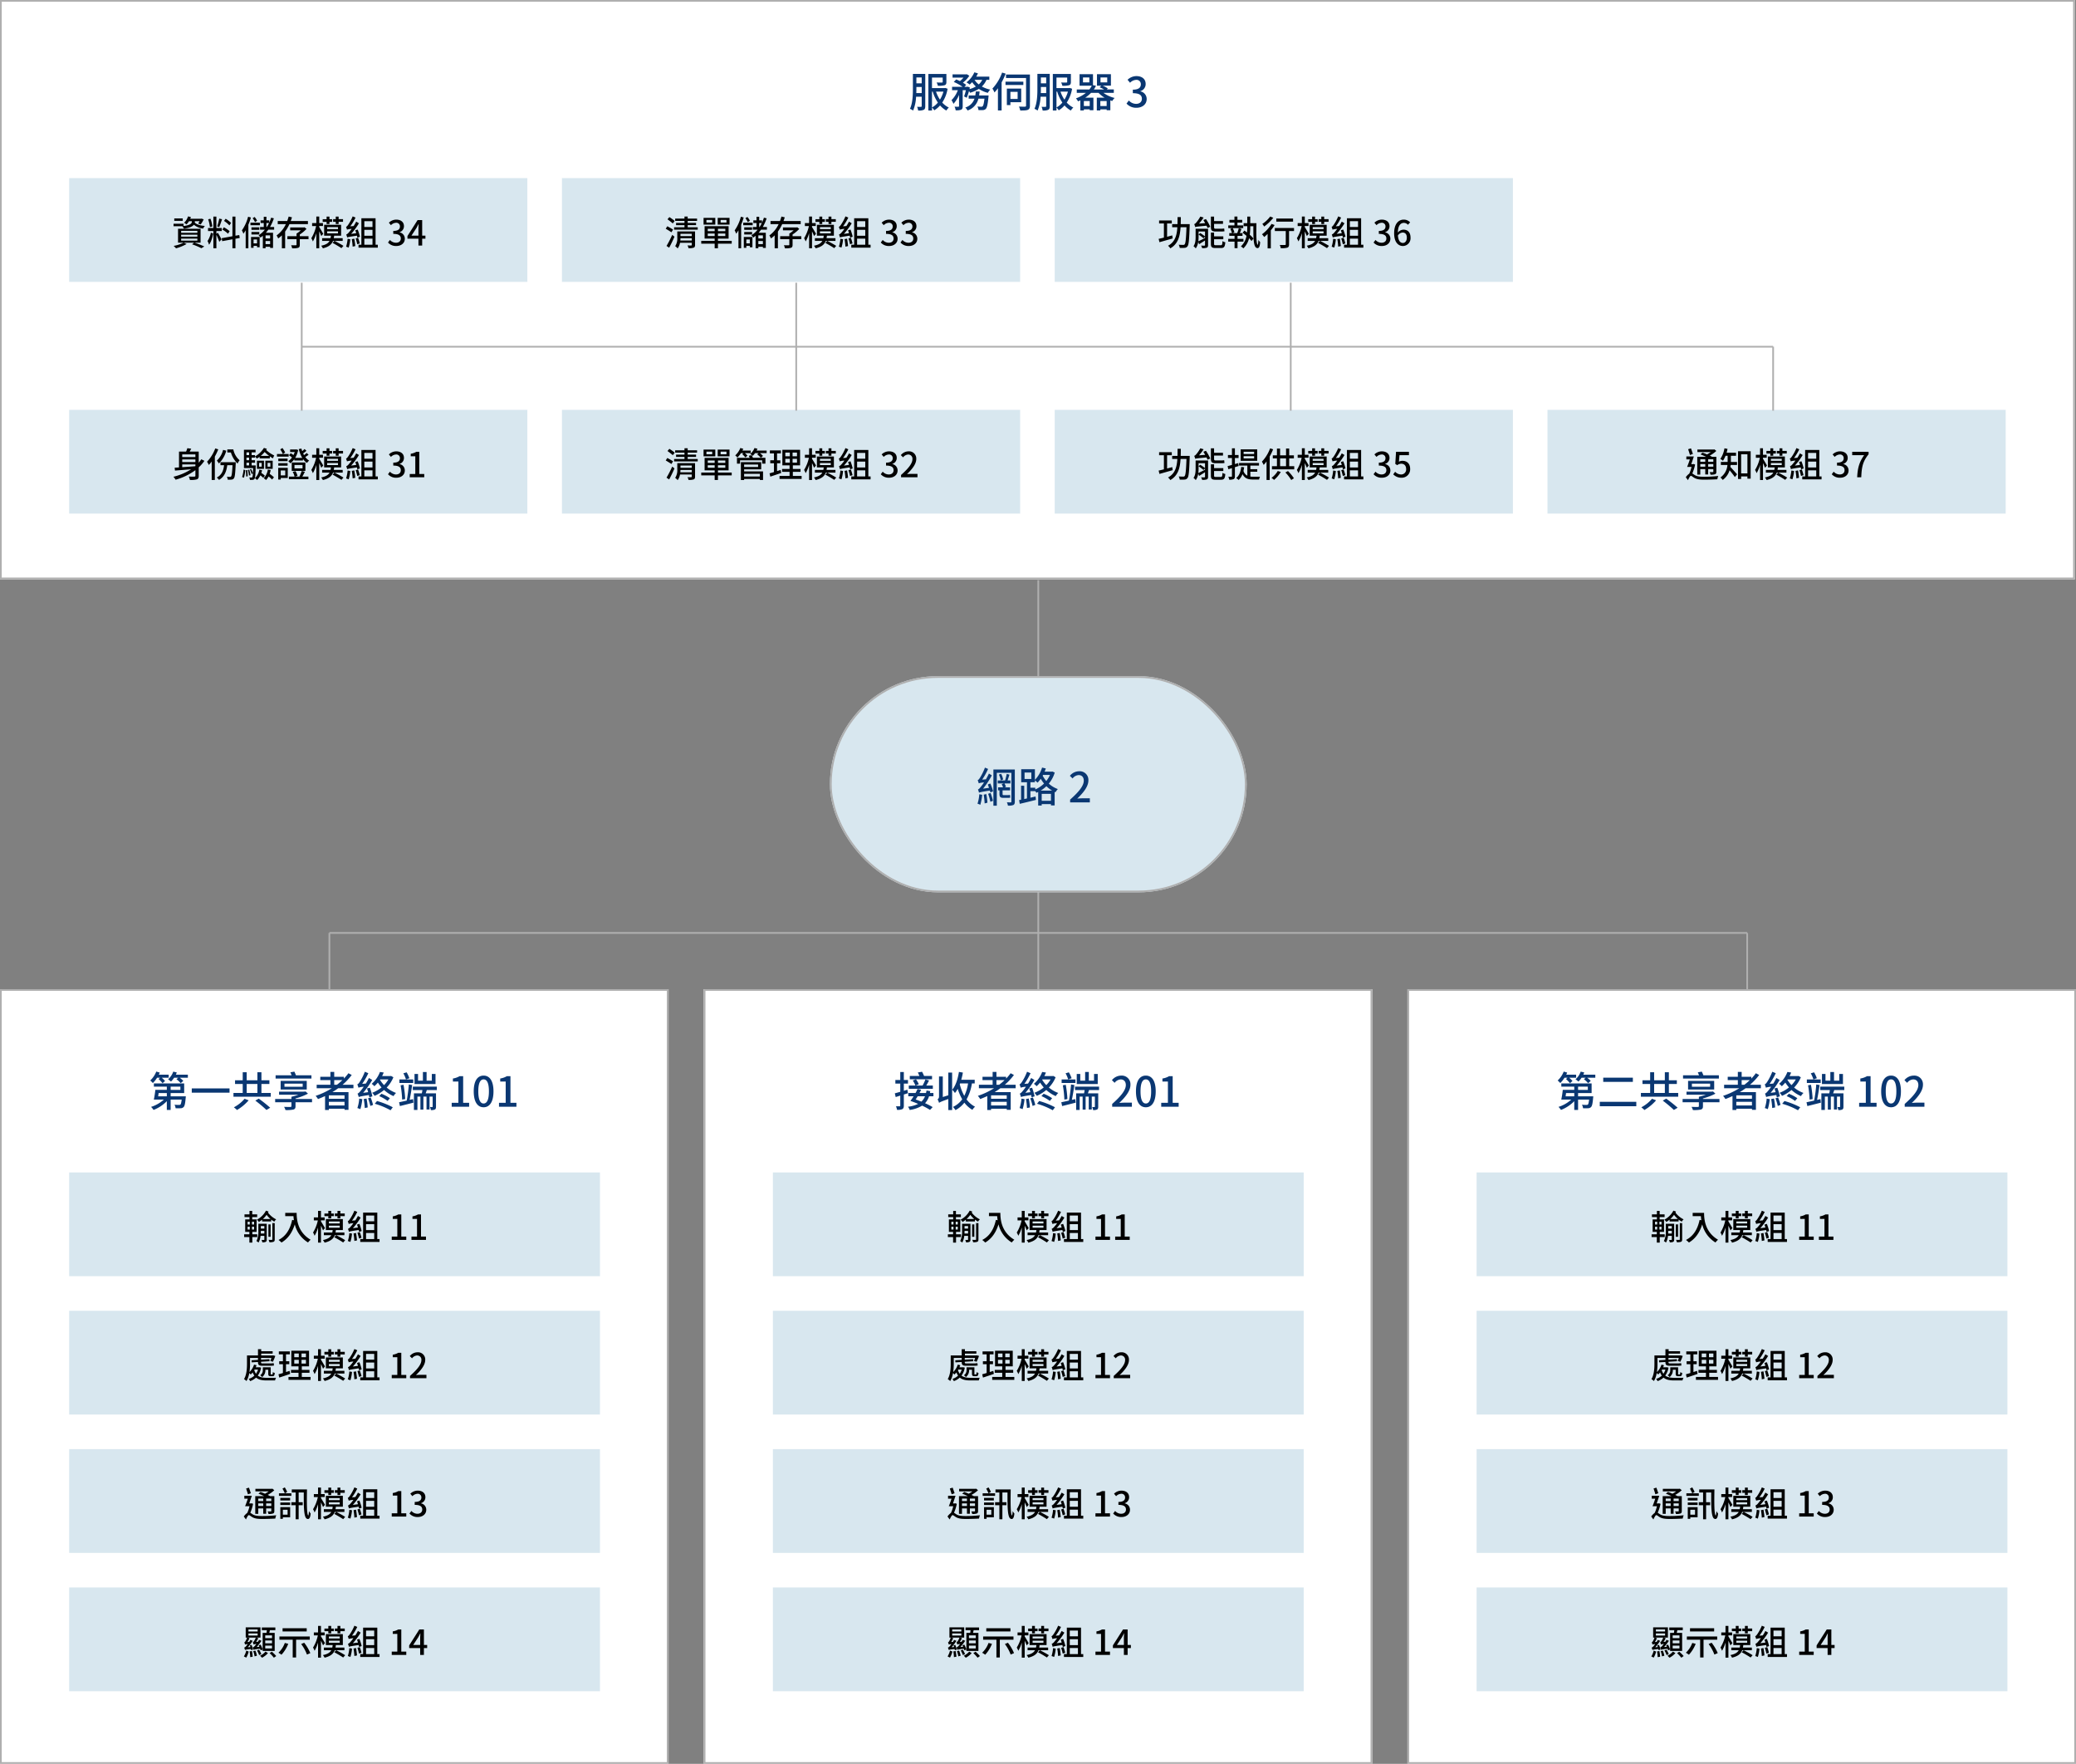
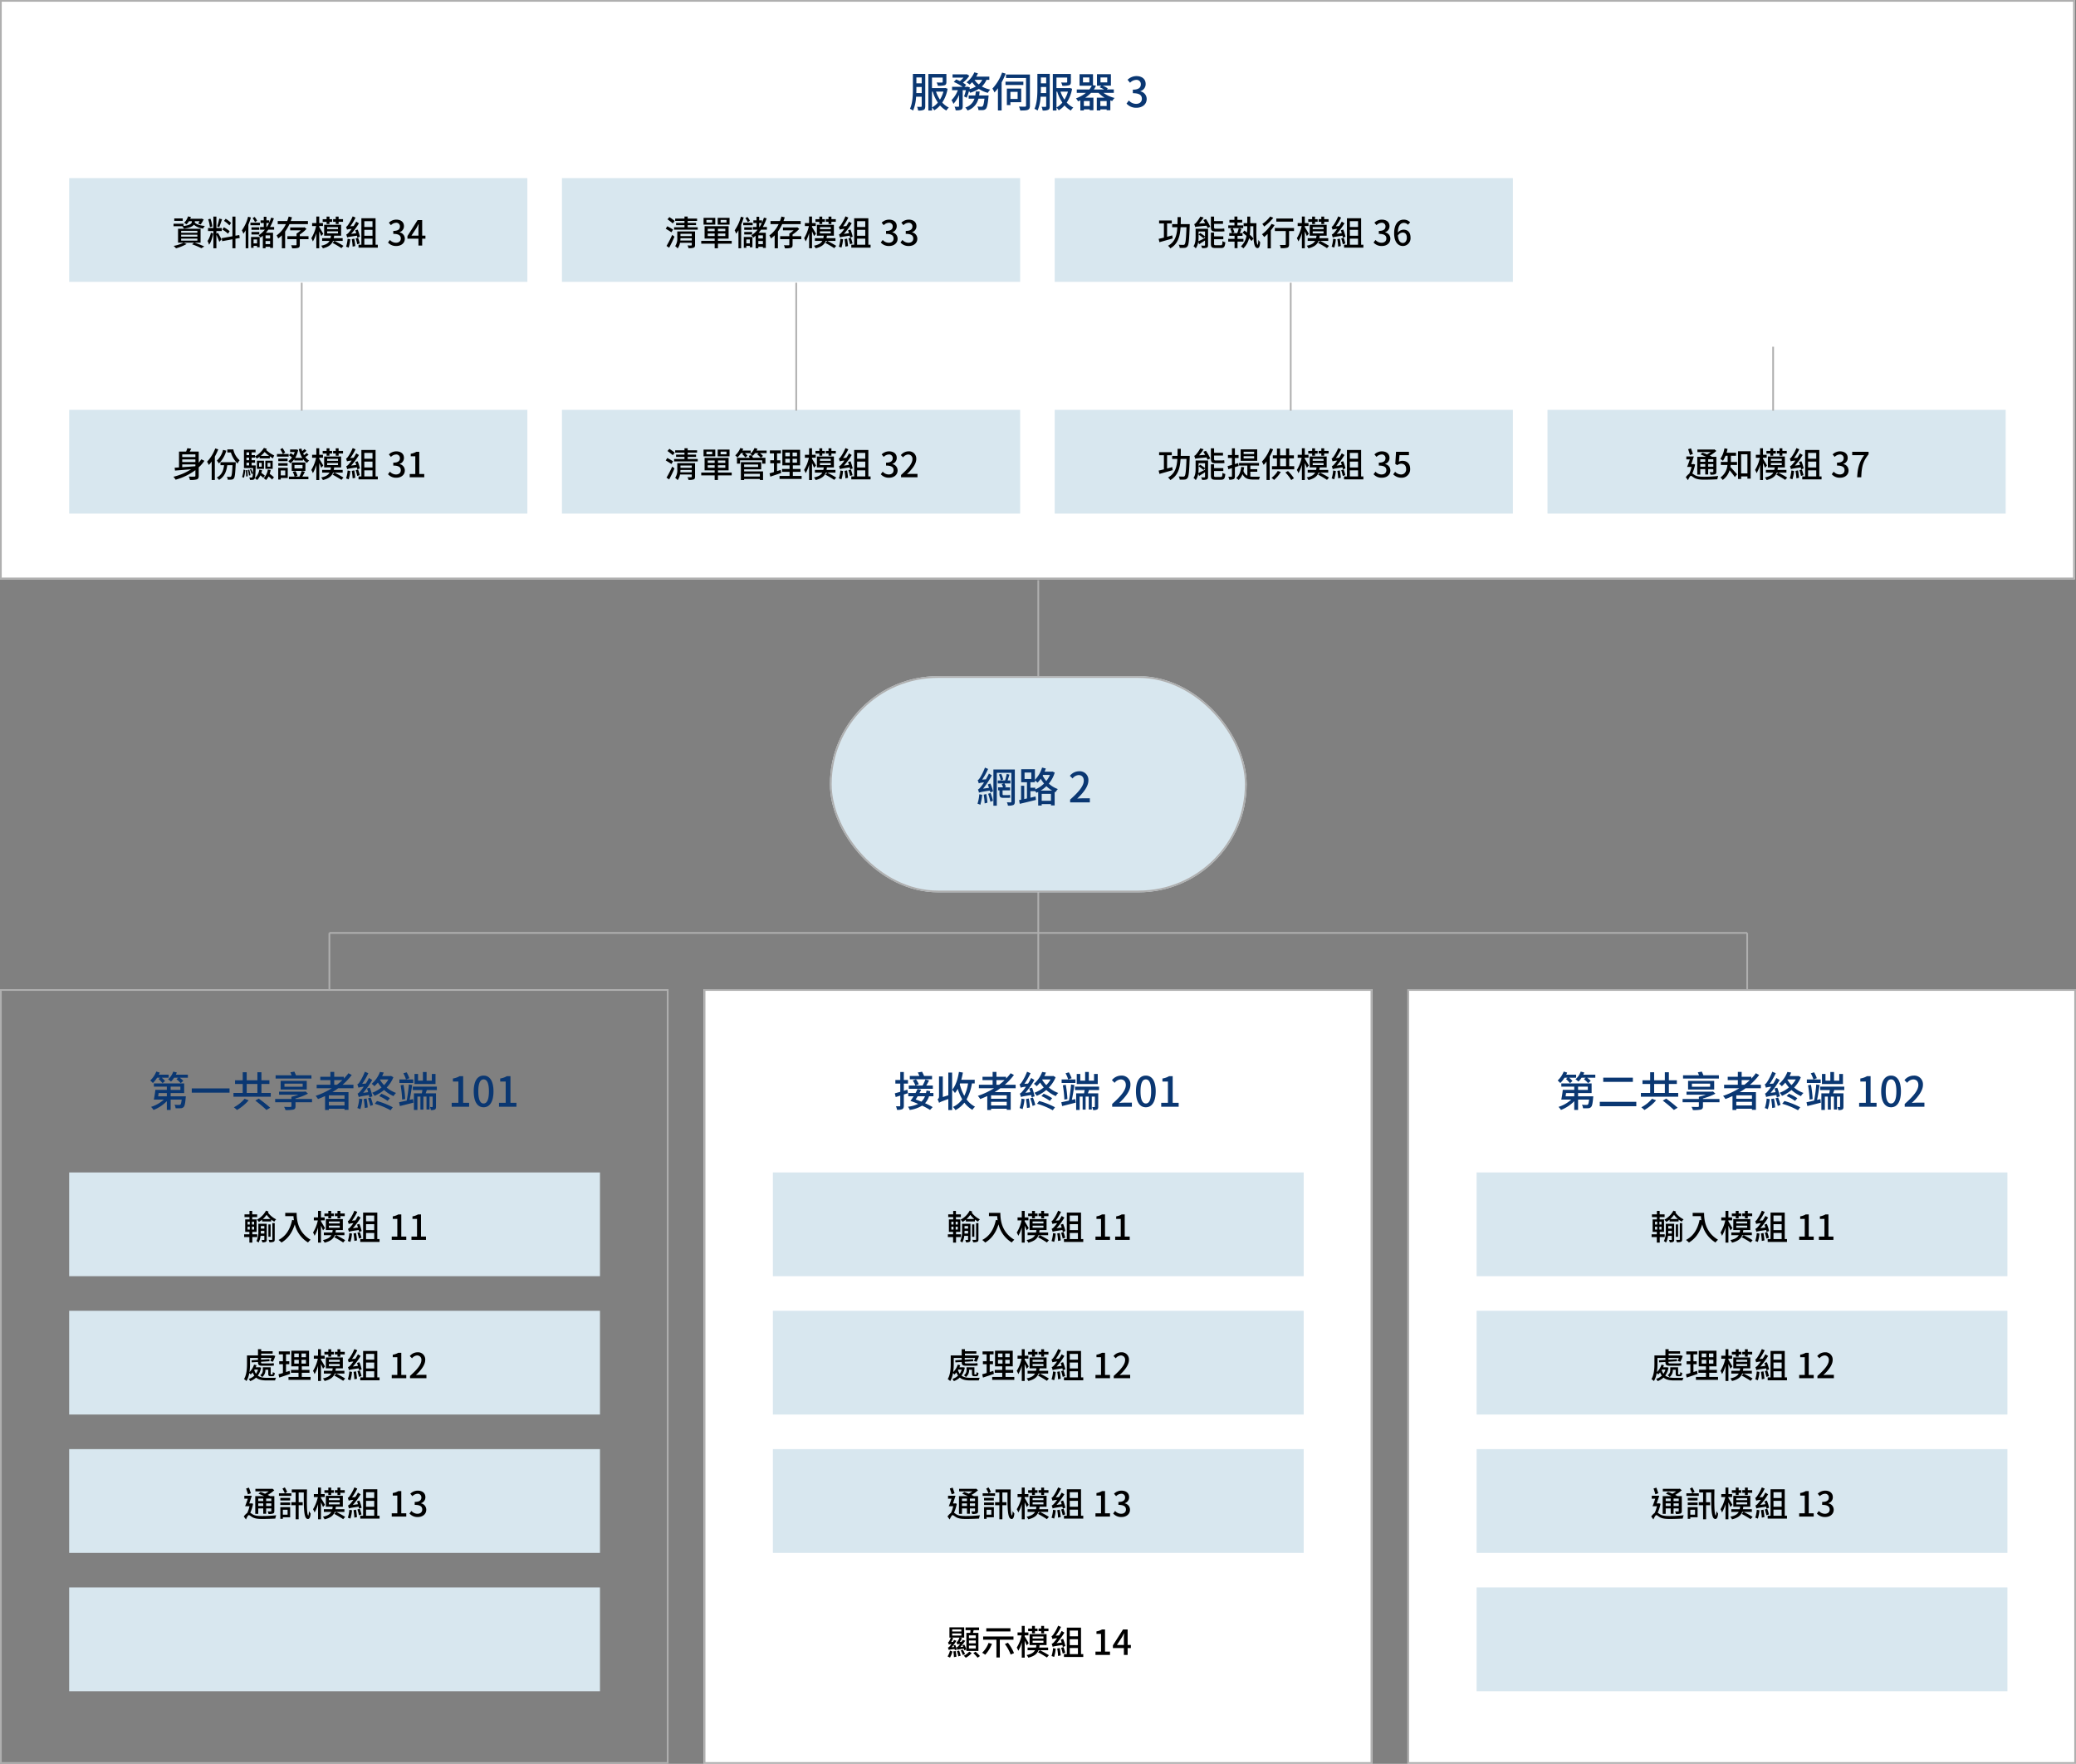
<svg xmlns="http://www.w3.org/2000/svg" width="1200.667" height="1020" viewBox="0 0 1200.667 1020">
  <rect x="0" y="0" width="1200.667" height="1020" fill="#808080" stroke="none" />
  <g id="_2-chart" data-name="2-chart" transform="translate(-3922 -2795)">
    <g id="Rectangle_77" data-name="Rectangle 77" transform="translate(3922 2795)" fill="#fff" stroke="#afafaf" stroke-width="1">
      <rect width="1200" height="335" stroke="none" />
      <rect x="0.5" y="0.5" width="1199" height="334" fill="none" />
    </g>
    <path id="Path_72" data-name="Path 72" d="M-65.052-8.184C-65-9.072-65-9.936-65-10.7v-1.008h3.072v3.528Zm3.12-9.024V-13.8H-65v-3.408Zm2.064-2.064H-67.02V-10.7c0,3.5-.12,8.3-1.7,11.616A7.494,7.494,0,0,1-66.9,1.944a23.671,23.671,0,0,0,1.728-8.016h3.24v5.4c0,.336-.12.432-.408.456-.312,0-1.272.024-2.256-.024A7.141,7.141,0,0,1-64,1.9a6.752,6.752,0,0,0,3.264-.408c.672-.36.864-1.032.864-2.112ZM-55.98-9.024h.432a22.678,22.678,0,0,0,2.976,6.336A11.424,11.424,0,0,1-55.98.144Zm6.624,0a18.031,18.031,0,0,1-2.016,4.632,18.1,18.1,0,0,1-2.28-4.632Zm1.1-2.112-.36.072H-55.98v-6.072h6.192v2.5c0,.288-.12.36-.5.36-.336.024-1.68.024-3-.024a7.836,7.836,0,0,1,.7,1.9,12.819,12.819,0,0,0,3.888-.312c.84-.288,1.056-.864,1.056-1.9v-4.608h-10.44V1.9h2.112V.192a6.937,6.937,0,0,1,1.3,1.608,13.878,13.878,0,0,0,3.36-2.832A13.431,13.431,0,0,0-47.676,1.92,7.664,7.664,0,0,1-46.236.192a12.329,12.329,0,0,1-3.816-2.88,20.627,20.627,0,0,0,3.1-7.992Zm19.536,4.32c.12-.744.216-1.488.288-2.28h-2.208c-.072.792-.168,1.536-.288,2.28h-3.84v1.872h3.36A7.935,7.935,0,0,1-36.732.168,6.612,6.612,0,0,1-35.412,1.9a9.6,9.6,0,0,0,6.288-6.84h3.48c-.312,2.808-.648,4.032-1.056,4.392a.92.92,0,0,1-.768.264c-.408,0-1.3-.024-2.232-.12a5.819,5.819,0,0,1,.6,2.064,24.211,24.211,0,0,0,2.664,0,2.547,2.547,0,0,0,1.608-.72c.672-.72,1.1-2.568,1.512-6.864.048-.312.072-.888.072-.888Zm1.8-9a8.688,8.688,0,0,1-2.016,2.64,10.908,10.908,0,0,1-2.424-2.64Zm4.1,0v-1.872h-7.56a20.3,20.3,0,0,0,.984-1.9l-2.088-.576a14.313,14.313,0,0,1-4.56,5.784A13.193,13.193,0,0,1-34.188-13.1a15.5,15.5,0,0,0,1.44-1.392,14.153,14.153,0,0,0,2.136,2.52,15.9,15.9,0,0,1-3.672,1.512c.072-.336.144-.648.216-.96l-1.344-.48-.336.12h-1.488l1.032-1.128a16.626,16.626,0,0,0-1.92-1.272,16.852,16.852,0,0,0,3.744-4.008l-1.44-.888-.36.072h-7.9v1.9h6.312A13.665,13.665,0,0,1-39.828-15.1c-.72-.36-1.488-.7-2.16-.96l-1.392,1.44a29.735,29.735,0,0,1,5.136,2.832h-6.12V-9.84h3.336A15.872,15.872,0,0,1-44.7-4.08a10.71,10.71,0,0,1,1.128,2.136,16.97,16.97,0,0,0,3.24-5.208v6.5c0,.288-.1.336-.384.36s-1.248.024-2.208-.024A7.913,7.913,0,0,1-42.276,1.8a8.3,8.3,0,0,0,3.168-.36c.72-.384.888-.984.888-2.064V-9.84h1.848a26.386,26.386,0,0,1-1.056,3.6l1.536.768a32.676,32.676,0,0,0,1.32-3.864,6.393,6.393,0,0,1,.624.984,19.9,19.9,0,0,0,5.064-2.256,17.053,17.053,0,0,0,5.208,2.3,8.259,8.259,0,0,1,1.392-1.872,16.9,16.9,0,0,1-4.848-1.8,11.588,11.588,0,0,0,2.664-3.84Zm7.392-4.224a26.843,26.843,0,0,1-5.592,9.264A12.636,12.636,0,0,1-19.836-8.52a26.64,26.64,0,0,0,1.992-2.448V1.872h2.136V-14.352a38.408,38.408,0,0,0,2.328-5.064Zm12.288,5.256h-10.32v1.944h10.32Zm-3.312,5.9V-4.8H-10.62V-8.88ZM-4.38-2.9v-7.872h-8.3v9.528h2.064V-2.9ZM.66-18.888H-13.164v2.016H-1.572V-.936c0,.456-.168.6-.624.624-.432,0-1.992.024-3.5-.072A9.821,9.821,0,0,1-4.932,1.9c2.16,0,3.552-.024,4.416-.408C.348,1.128.66.408.66-.912Zm6.288,10.7C7-9.072,7-9.936,7-10.7v-1.008h3.072v3.528Zm3.12-9.024V-13.8H7v-3.408Zm2.064-2.064H4.98V-10.7c0,3.5-.12,8.3-1.7,11.616A7.494,7.494,0,0,1,5.1,1.944,23.671,23.671,0,0,0,6.828-6.072h3.24v5.4c0,.336-.12.432-.408.456-.312,0-1.272.024-2.256-.024A7.141,7.141,0,0,1,8,1.9a6.752,6.752,0,0,0,3.264-.408c.672-.36.864-1.032.864-2.112ZM16.02-9.024h.432a22.678,22.678,0,0,0,2.976,6.336A11.424,11.424,0,0,1,16.02.144Zm6.624,0a18.031,18.031,0,0,1-2.016,4.632,18.1,18.1,0,0,1-2.28-4.632Zm1.1-2.112-.36.072H16.02v-6.072h6.192v2.5c0,.288-.12.36-.5.36-.336.024-1.68.024-3-.024a7.836,7.836,0,0,1,.7,1.9,12.819,12.819,0,0,0,3.888-.312c.84-.288,1.056-.864,1.056-1.9v-4.608H13.908V1.9H16.02V.192a6.937,6.937,0,0,1,1.3,1.608,13.878,13.878,0,0,0,3.36-2.832A13.431,13.431,0,0,0,24.324,1.92,7.664,7.664,0,0,1,25.764.192a12.329,12.329,0,0,1-3.816-2.88,20.627,20.627,0,0,0,3.1-7.992ZM41.388-.672v-2.9h3.648v2.9Zm-6.144,0H31.86v-2.9h3.384Zm-.216-13.68H31.356v-2.856h3.672Zm6.456-2.856h3.888v2.856H41.484Zm7.7,8.9v-1.968h-4.08l.6-.576a13.143,13.143,0,0,0-2.976-1.608h4.776V-19.1H39.444v6.648h2.52l-.984.936a13.9,13.9,0,0,1,2.544,1.248h-5.88a17.428,17.428,0,0,0,1.224-2.136l-1.728-.336V-19.1H29.364v6.648h7.1a12.669,12.669,0,0,1-1.44,2.184H27.756V-8.3h5.28a20.075,20.075,0,0,1-5.76,3.192,6.743,6.743,0,0,1,1.2,1.728c.48-.192.912-.384,1.344-.6V1.872h2.04V1.248h3.384v.5H37.38V-5.52H32.652A18.681,18.681,0,0,0,36.012-8.3h4.344a16.127,16.127,0,0,0,3.48,2.784H39.348V1.872h2.04V1.248h3.648v.5h2.136V-3.936c.384.12.72.24,1.1.36a7.58,7.58,0,0,1,1.392-1.776A18,18,0,0,1,43.188-8.3ZM62.292.312c3.24,0,5.9-1.872,5.9-5.064a4.473,4.473,0,0,0-3.648-4.416v-.12A4.27,4.27,0,0,0,67.6-13.44c0-2.928-2.232-4.56-5.4-4.56a7.444,7.444,0,0,0-5.064,2.136l1.44,1.728a5.173,5.173,0,0,1,3.528-1.68,2.472,2.472,0,0,1,2.712,2.568c0,1.776-1.152,3.1-4.632,3.1v2.04c3.984,0,5.232,1.272,5.232,3.24,0,1.824-1.368,2.928-3.36,2.928a5.708,5.708,0,0,1-4.176-1.944L56.532-2.112A7.332,7.332,0,0,0,62.292.312Z" transform="translate(4517 2857)" fill="#0a3772" />
    <rect id="Rectangle_21" data-name="Rectangle 21" width="265" height="60" transform="translate(3962 2898)" fill="#d8e7ef" />
    <path id="Path_73" data-name="Path 73" d="M-67.31-15.68h-4.9v1.4h4.9Zm6.98,1.58h2.78a15.571,15.571,0,0,1-.84,1.38l1.46.52a18.36,18.36,0,0,0,1.74-2.96l-1.28-.42-.26.08h-6.24c.14-.34.26-.66.38-1l-1.66-.36a8.255,8.255,0,0,1-2.3,3.68,8.137,8.137,0,0,1,1.4.94,9.4,9.4,0,0,0,1.46-1.86h1.66v.26c0,.86-.46,1.98-4.8,2.54v-1.32h-5.8v1.46h5.08a5.275,5.275,0,0,1,.94,1.38c3.44-.48,5.02-1.34,5.74-2.26a9.768,9.768,0,0,0,5.36,2.2,5.412,5.412,0,0,1,1-1.52c-2.64-.16-4.78-.84-5.86-1.94a2.114,2.114,0,0,0,.04-.48ZM-68.23-4h9.38v1.16h-9.38Zm0-2.26h9.38v1.12h-9.38Zm0-2.26h9.38v1.14h-9.38Zm11.24,6.86V-9.7H-70.03v8.04h3.22A21.657,21.657,0,0,1-72.57.2a15.159,15.159,0,0,1,1.38,1.4A27.444,27.444,0,0,0-65.07-.9l-1.66-.76h5.98l-1.16.94a39,39,0,0,1,5.38,2.26L-54.85.52a51.841,51.841,0,0,0-5.64-2.18Zm17.64-11.42a16.133,16.133,0,0,0-3.16-2.42l-.94,1.26a14.475,14.475,0,0,1,3.12,2.58Zm-.84,4.76a17.326,17.326,0,0,0-3.34-2.26l-.88,1.34a15.3,15.3,0,0,1,3.28,2.4Zm-6-7.26a34.764,34.764,0,0,1-1.2,4.52l1.18.36c.52-1.14,1.12-3,1.64-4.52Zm-4,4.54a18.713,18.713,0,0,0-1.1-4.48l-1.32.34a20.681,20.681,0,0,1,1,4.5Zm-.84,3.6a13.364,13.364,0,0,1-1.94,4.8,11.672,11.672,0,0,1,.88,2.16c1.14-1.44,1.98-4.24,2.38-6.48Zm3.18.64V-8.4h3.12v-1.74h-3.12v-6.62h-1.74v6.62h-3.1V-8.4h3.1V1.58h1.74V-6.24a42.012,42.012,0,0,1,1.68,4.08l1.3-1.42c-.3-.62-1.74-3.24-2.16-3.82Zm13.5,2.42-.26-1.7-2.22.38V-16.76h-1.74V-5.38l-6.22,1.12.3,1.72,5.92-1.08v5.2h1.74V-3.94Zm10.04-9.98a8.711,8.711,0,0,0-1.44-2.18l-1.14.74a9.674,9.674,0,0,1,1.38,2.26Zm-5.2-2.32a23.8,23.8,0,0,1-3.6,7.9,11.022,11.022,0,0,1,.88,1.94,19.247,19.247,0,0,0,1.32-2V1.56h1.56V-12.06a35.421,35.421,0,0,0,1.46-4.16Zm6.82,3.46h-5.46v1.46h5.46Zm-.34,2.68h-4.54V-9.1h4.54ZM-27.57-6.4h4.54V-7.84h-4.54Zm3.24,2.88v2.28h-2.02V-3.52Zm-3.48,4.84h1.46V.2h2.02V1h1.5V-4.98h-4.98Zm8.9-14.36h1.52a18.311,18.311,0,0,1-1.28,2.3h-.24Zm2.14,8.94h-2.64V-5.88h2.64ZM-19.41-.82V-2.64h2.64V-.82Zm4.96-8.38v-1.54h-2.38a26.474,26.474,0,0,0,2.22-5l-1.58-.38a19.914,19.914,0,0,1-1.1,2.88v-1.34h-1.62v-2.08h-1.54v2.08h-1.84v1.54h1.84v2.3h-2.14V-9.2h2.78a14.37,14.37,0,0,1-3.62,3.26A9.33,9.33,0,0,1-22.35-4.6c.46-.34.94-.7,1.36-1.06V1.56h1.58V.7h2.64v.68h1.68V-7.4h-4.14c.5-.58.96-1.16,1.42-1.8ZM5.09-12.4v-1.78H-4.85c.24-.7.5-1.44.72-2.14l-1.92-.46c-.24.86-.52,1.74-.84,2.6h-5.48v1.78h4.7a16.527,16.527,0,0,1-5.36,6.54,11.111,11.111,0,0,1,.92,1.74A15.084,15.084,0,0,0-9.97-5.9V1.56h1.88V-8.1a23.546,23.546,0,0,0,2.48-4.3Zm.34,6.98H.39V-6.4A20.6,20.6,0,0,0,4.27-9.64l-1.18-.94-.38.1H-5.17V-8.8H.99A16.375,16.375,0,0,1-1.49-6.94v1.52h-5.3v1.74h5.3V-.52c0,.26-.08.34-.44.36-.32.02-1.5.02-2.68-.04a7.63,7.63,0,0,1,.56,1.78A10.708,10.708,0,0,0-.55,1.3C.19,1.04.39.52.39-.48v-3.2H5.43Zm15.76-7.04h1.66v-1.28h2.54v-1.52H22.85v-1.5H21.19v1.5H19.65v1.52h1.54Zm-5.3,0h1.66v-1.26h1.52v-1.52H17.55v-1.52H15.89v1.52H13.63v1.52h2.26ZM13.95-6.8c-.32-.6-1.8-3.12-2.32-3.9v-.6h2.16V-13H11.63v-3.78H9.95V-13H7.51v1.72H9.83A22.413,22.413,0,0,1,7.05-4.24a9.988,9.988,0,0,1,.9,1.86,20.277,20.277,0,0,0,2-4.8V1.58h1.68V-8.2a28.767,28.767,0,0,1,1.18,2.7Zm2.26-1.42h6.28v1.18H16.21Zm0-2.44h6.28V-9.5H16.21ZM25.19-2.7V-4.26H20.03a14.551,14.551,0,0,0,.22-1.44h4.04v-6.32H14.47V-5.7h3.94a10.3,10.3,0,0,1-.24,1.44H13.31V-2.7h4.3c-.74,1.32-2.1,2.24-4.86,2.8a6.055,6.055,0,0,1,.98,1.5c3.5-.86,5.1-2.26,5.88-4.3h.82l-1.1,1.16c1.68.9,3.98,2.24,5.14,3.04L25.63.18c-1.2-.8-3.5-2.04-5.14-2.88Zm9.98-2.42a28.278,28.278,0,0,0-1.3-4.14l-1.4.42c.2.52.4,1.12.56,1.7l-2.96.38a38.15,38.15,0,0,0,4.52-6.12l-1.58-.96a23.18,23.18,0,0,1-1.5,2.56l-1.94.16a30.625,30.625,0,0,0,3.06-5.06l-1.66-.7a26.281,26.281,0,0,1-2.68,4.98c-.44.6-.78,1-1.16,1.08.2.46.46,1.28.56,1.62a10.011,10.011,0,0,1,2.7-.46,20.354,20.354,0,0,1-1.58,2,4.23,4.23,0,0,1-1.56,1.3,17.211,17.211,0,0,1,.58,1.7c.42-.24,1.12-.4,5.6-1.06.12.42.2.8.26,1.12Zm-7.12,1.2A20.467,20.467,0,0,1,27.17.66a11.819,11.819,0,0,1,1.48.54,22.1,22.1,0,0,0,.94-4.84Zm2.4.22a35.865,35.865,0,0,1,.5,4.32L32.47.3c-.08-1.18-.32-2.92-.56-4.28Zm2.26-.4a30.763,30.763,0,0,1,.92,3.36l1.44-.5a23.1,23.1,0,0,0-1-3.28Zm5,.1h4.72V-.48H37.71Zm4.72-10.08v3.34H37.71v-3.34Zm0,8.42H37.71V-9.08h4.72ZM44.21-.48v-15.3h-8.2V-.48H34.35V1.2H45.51V-.48Zm12,.74c2.7,0,4.92-1.56,4.92-4.22a3.727,3.727,0,0,0-3.04-3.68v-.1a3.558,3.558,0,0,0,2.54-3.46c0-2.44-1.86-3.8-4.5-3.8a6.2,6.2,0,0,0-4.22,1.78l1.2,1.44a4.311,4.311,0,0,1,2.94-1.4,2.06,2.06,0,0,1,2.26,2.14c0,1.48-.96,2.58-3.86,2.58v1.7c3.32,0,4.36,1.06,4.36,2.7,0,1.52-1.14,2.44-2.8,2.44a4.757,4.757,0,0,1-3.48-1.62L51.41-1.76A6.11,6.11,0,0,0,56.21.26Zm8.76-6,2.9-4.44c.42-.76.82-1.52,1.18-2.26h.08c-.04.8-.12,2.04-.12,2.84v3.86Zm8.08,0H71.17v-8.98H68.51L62.65-5.5v1.54h6.36V0h2.16V-3.96h1.88Z" transform="translate(4095 2937)" />
    <rect id="Rectangle_21-2" data-name="Rectangle 21" width="265" height="60" transform="translate(4247 2898)" fill="#d8e7ef" />
    <path id="Path_74" data-name="Path 74" d="M-67.77-14.24a34.024,34.024,0,0,0-3.1-2.22l-1.08,1.28c1,.72,2.36,1.76,3.06,2.4Zm-.96,5c-.78-.52-2.28-1.36-3.32-1.92l-.92,1.42c1.06.64,2.54,1.52,3.28,2.08ZM-70.99,1.24c1-1.86,2.2-4.28,3.08-6.38l-1.32-1.02A59.938,59.938,0,0,1-72.51.22Zm6.46-4.14a10.148,10.148,0,0,0,.08-1.32h6.54V-2.9Zm6.62-3.9v1.32h-6.54V-6.8Zm1.9-1.36H-66.29v3.6A7.954,7.954,0,0,1-67.51.34a6.8,6.8,0,0,1,1.42,1.32A7.213,7.213,0,0,0-64.71-1.6h6.8V-.38c0,.24-.1.32-.38.34-.24,0-1.2,0-2.08-.02a5.152,5.152,0,0,1,.56,1.58,8.2,8.2,0,0,0,2.96-.28c.64-.24.84-.7.84-1.6Zm-4.26-2.4V-11.8h4.84v-1.3h-4.84v-1.14h5.42V-15.6h-5.42v-1.18h-1.86v1.18h-5.38v1.36h5.38v1.14h-4.86v1.3h4.86v1.24h-6v1.38h13.66v-1.38Zm22.44-2.72h-3.4v-1.54h3.4Zm1.76-2.74h-6.84v3.92h6.84Zm-10.02,2.74h-3.34v-1.54h3.34Zm1.78-2.74h-6.78v3.92h6.78ZM-48.67-5.5V-6.94h4V-5.5Zm0-4.22h4v1.4h-4Zm10.16,1.4h-4.26v-1.4h4.26Zm0,2.82h-4.26V-6.94h4.26Zm3.7,2.78h-7.96v-1.3h6.16V-11.2H-50.49v7.18h5.82v1.3h-7.76V-1.1h7.76V1.56h1.9V-1.1h7.96Zm10.5-11.64a8.711,8.711,0,0,0-1.44-2.18l-1.14.74a9.674,9.674,0,0,1,1.38,2.26Zm-5.2-2.32a23.8,23.8,0,0,1-3.6,7.9,11.022,11.022,0,0,1,.88,1.94,19.247,19.247,0,0,0,1.32-2V1.56h1.56V-12.06a35.421,35.421,0,0,0,1.46-4.16Zm6.82,3.46h-5.46v1.46h5.46Zm-.34,2.68h-4.54V-9.1h4.54ZM-27.57-6.4h4.54V-7.84h-4.54Zm3.24,2.88v2.28h-2.02V-3.52Zm-3.48,4.84h1.46V.2h2.02V1h1.5V-4.98h-4.98Zm8.9-14.36h1.52a18.311,18.311,0,0,1-1.28,2.3h-.24Zm2.14,8.94h-2.64V-5.88h2.64ZM-19.41-.82V-2.64h2.64V-.82Zm4.96-8.38v-1.54h-2.38a26.474,26.474,0,0,0,2.22-5l-1.58-.38a19.914,19.914,0,0,1-1.1,2.88v-1.34h-1.62v-2.08h-1.54v2.08h-1.84v1.54h1.84v2.3h-2.14V-9.2h2.78a14.37,14.37,0,0,1-3.62,3.26A9.33,9.33,0,0,1-22.35-4.6c.46-.34.94-.7,1.36-1.06V1.56h1.58V.7h2.64v.68h1.68V-7.4h-4.14c.5-.58.96-1.16,1.42-1.8ZM5.09-12.4v-1.78H-4.85c.24-.7.5-1.44.72-2.14l-1.92-.46c-.24.86-.52,1.74-.84,2.6h-5.48v1.78h4.7a16.527,16.527,0,0,1-5.36,6.54,11.111,11.111,0,0,1,.92,1.74A15.084,15.084,0,0,0-9.97-5.9V1.56h1.88V-8.1a23.546,23.546,0,0,0,2.48-4.3Zm.34,6.98H.39V-6.4A20.6,20.6,0,0,0,4.27-9.64l-1.18-.94-.38.1H-5.17V-8.8H.99A16.375,16.375,0,0,1-1.49-6.94v1.52h-5.3v1.74h5.3V-.52c0,.26-.08.34-.44.36-.32.02-1.5.02-2.68-.04a7.63,7.63,0,0,1,.56,1.78A10.708,10.708,0,0,0-.55,1.3C.19,1.04.39.52.39-.48v-3.2H5.43Zm15.76-7.04h1.66v-1.28h2.54v-1.52H22.85v-1.5H21.19v1.5H19.65v1.52h1.54Zm-5.3,0h1.66v-1.26h1.52v-1.52H17.55v-1.52H15.89v1.52H13.63v1.52h2.26ZM13.95-6.8c-.32-.6-1.8-3.12-2.32-3.9v-.6h2.16V-13H11.63v-3.78H9.95V-13H7.51v1.72H9.83A22.413,22.413,0,0,1,7.05-4.24a9.988,9.988,0,0,1,.9,1.86,20.277,20.277,0,0,0,2-4.8V1.58h1.68V-8.2a28.767,28.767,0,0,1,1.18,2.7Zm2.26-1.42h6.28v1.18H16.21Zm0-2.44h6.28V-9.5H16.21ZM25.19-2.7V-4.26H20.03a14.551,14.551,0,0,0,.22-1.44h4.04v-6.32H14.47V-5.7h3.94a10.3,10.3,0,0,1-.24,1.44H13.31V-2.7h4.3c-.74,1.32-2.1,2.24-4.86,2.8a6.055,6.055,0,0,1,.98,1.5c3.5-.86,5.1-2.26,5.88-4.3h.82l-1.1,1.16c1.68.9,3.98,2.24,5.14,3.04L25.63.18c-1.2-.8-3.5-2.04-5.14-2.88Zm9.98-2.42a28.278,28.278,0,0,0-1.3-4.14l-1.4.42c.2.52.4,1.12.56,1.7l-2.96.38a38.15,38.15,0,0,0,4.52-6.12l-1.58-.96a23.18,23.18,0,0,1-1.5,2.56l-1.94.16a30.625,30.625,0,0,0,3.06-5.06l-1.66-.7a26.281,26.281,0,0,1-2.68,4.98c-.44.6-.78,1-1.16,1.08.2.46.46,1.28.56,1.62a10.011,10.011,0,0,1,2.7-.46,20.354,20.354,0,0,1-1.58,2,4.23,4.23,0,0,1-1.56,1.3,17.211,17.211,0,0,1,.58,1.7c.42-.24,1.12-.4,5.6-1.06.12.42.2.8.26,1.12Zm-7.12,1.2A20.467,20.467,0,0,1,27.17.66a11.819,11.819,0,0,1,1.48.54,22.1,22.1,0,0,0,.94-4.84Zm2.4.22a35.865,35.865,0,0,1,.5,4.32L32.47.3c-.08-1.18-.32-2.92-.56-4.28Zm2.26-.4a30.763,30.763,0,0,1,.92,3.36l1.44-.5a23.1,23.1,0,0,0-1-3.28Zm5,.1h4.72V-.48H37.71Zm4.72-10.08v3.34H37.71v-3.34Zm0,8.42H37.71V-9.08h4.72ZM44.21-.48v-15.3h-8.2V-.48H34.35V1.2H45.51V-.48Zm12,.74c2.7,0,4.92-1.56,4.92-4.22a3.727,3.727,0,0,0-3.04-3.68v-.1a3.558,3.558,0,0,0,2.54-3.46c0-2.44-1.86-3.8-4.5-3.8a6.2,6.2,0,0,0-4.22,1.78l1.2,1.44a4.311,4.311,0,0,1,2.94-1.4,2.06,2.06,0,0,1,2.26,2.14c0,1.48-.96,2.58-3.86,2.58v1.7c3.32,0,4.36,1.06,4.36,2.7,0,1.52-1.14,2.44-2.8,2.44a4.757,4.757,0,0,1-3.48-1.62L51.41-1.76A6.11,6.11,0,0,0,56.21.26Zm11.4,0c2.7,0,4.92-1.56,4.92-4.22a3.727,3.727,0,0,0-3.04-3.68v-.1a3.558,3.558,0,0,0,2.54-3.46c0-2.44-1.86-3.8-4.5-3.8a6.2,6.2,0,0,0-4.22,1.78l1.2,1.44a4.311,4.311,0,0,1,2.94-1.4,2.06,2.06,0,0,1,2.26,2.14c0,1.48-.96,2.58-3.86,2.58v1.7c3.32,0,4.36,1.06,4.36,2.7,0,1.52-1.14,2.44-2.8,2.44a4.757,4.757,0,0,1-3.48-1.62L62.81-1.76A6.11,6.11,0,0,0,67.61.26Z" transform="translate(4380 2937)" />
    <rect id="Rectangle_21-3" data-name="Rectangle 21" width="265" height="60" transform="translate(4532 2898)" fill="#d8e7ef" />
    <path id="Path_75" data-name="Path 75" d="M-65.01-5.88l-3,.8v-7.68h2.72v-1.76h-7.34v1.76h2.78V-4.6c-1.14.3-2.2.56-3.04.72l.46,1.94c2.12-.6,4.98-1.4,7.66-2.18Zm10.08-6.5h-5.2q.06-1.98.06-4.08h-1.88c0,1.42,0,2.76-.04,4.08h-3.08v1.78h3c-.28,4.72-1.32,8.52-5.4,10.72a5.25,5.25,0,0,1,1.32,1.5c4.46-2.56,5.62-6.92,5.94-12.22h3.42c-.24,6.68-.52,9.3-1.06,9.9a.9.9,0,0,1-.8.32c-.46,0-1.52-.02-2.66-.1a4.255,4.255,0,0,1,.6,1.82,19.1,19.1,0,0,0,2.88-.02A2.089,2.089,0,0,0-56.21.44c.76-.92.98-3.82,1.28-11.94Zm18.28,4.24a7.876,7.876,0,0,0,1.86-.14c-.08-.4-.14-1.1-.18-1.58a11.611,11.611,0,0,1-1.72.12h-3.36c-.64,0-.78-.26-.78-.98v-1.84h5.16v-1.6h-5.16v-2.58h-1.84v5.98c0,1.92.54,2.62,2.58,2.62Zm-13.14,0h3.72v2.82c-.68-.54-1.86-1.36-2.76-1.92l-.96.88a31.7,31.7,0,0,1,2.84,2.14l.88-.88v.74c-1.44.72-2.84,1.44-3.88,1.9a18.741,18.741,0,0,0,.16-2.52Zm5.48-1.56h-7.2V-5c0,1.7-.1,3.84-1.22,5.36a6.57,6.57,0,0,1,1.3,1.28A8.343,8.343,0,0,0-50.01-2.1l.52,1.32c1.04-.64,2.22-1.38,3.42-2.16V-.28c0,.24-.08.32-.34.32-.26.02-1.08.02-1.92-.02a5.417,5.417,0,0,1,.58,1.48,7.928,7.928,0,0,0,2.7-.26c.56-.26.74-.68.74-1.52Zm-2.72-5.06c.34.54.7,1.18,1.06,1.8l-3.58.26a26.378,26.378,0,0,0,2.66-3.5l-1.9-.56a19.44,19.44,0,0,1-2.46,3.58,2.617,2.617,0,0,1-1.06.8,15.61,15.61,0,0,1,.58,1.7c.52-.2,1.28-.32,6.52-.8a8.5,8.5,0,0,1,.58,1.3l1.6-.68a31.484,31.484,0,0,0-2.5-4.46ZM-39.79-.2c-.88,0-1.04-.12-1.04-.8V-3.64h5.34V-5.3h-5.34V-7.5h-1.84V-.98c0,1.86.54,2.4,2.64,2.4h3.24c1.74,0,2.24-.7,2.46-3.32a4.137,4.137,0,0,1-1.64-.68c-.08,2.02-.24,2.38-.98,2.38Zm15.94-2.08V-3.86h-3.42V-5.62h2.88V-7.2h-1.54c.3-.72.62-1.6.96-2.42l-1.58-.4a20.97,20.97,0,0,1-.9,2.82h-2.78l1.16-.44a9.1,9.1,0,0,0-1.02-2.44h6.12v-1.58h-3.36v-1.62h2.78v-1.56h-2.78v-1.94h-1.72v1.94h-2.9v1.56h2.9v1.62h-3.58v1.58h2.34l-1.16.42a9.381,9.381,0,0,1,.94,2.46h-1.54v1.58h3.06v1.76h-3.66v1.58h3.66v3.8h1.72v-3.8Zm3.94-10.64v-3.82h-1.72v3.82h-2.12v1.72h2.12v.52a28.179,28.179,0,0,1-.14,3.12c-.5-.38-1.04-.78-1.52-1.12L-24.33-7.4c.72.54,1.52,1.16,2.26,1.8A11.162,11.162,0,0,1-25.31.48a8.062,8.062,0,0,1,1.42,1.14,12,12,0,0,0,3.3-5.86,17.266,17.266,0,0,1,1.4,1.62l1.14-1.44a16.551,16.551,0,0,0-2.14-2.2,30.869,30.869,0,0,0,.28-4.42v-.5h1.8c-.02,6.34-.02,11.9,1.9,12.54,1.1.44,1.88-.3,2.02-3.38a6.921,6.921,0,0,1-1.06-1.24,9.525,9.525,0,0,1-.3,2.84c-.94-.24-.9-6.48-.78-12.5Zm24.76-2.7h-9.7v1.78h9.7ZM-8.37-16.8a18.1,18.1,0,0,1-4.56,4.3A8.5,8.5,0,0,1-11.87-11a26.4,26.4,0,0,0,5.28-5.06Zm.78,4.28a21.228,21.228,0,0,1-5.54,6,10.309,10.309,0,0,1,1.28,1.58,26.471,26.471,0,0,0,1.98-1.8V1.62h1.86V-8.8a26.988,26.988,0,0,0,2.18-3.06Zm13,2.36H-5.69v1.78H.63V-.7c0,.28-.12.38-.5.38-.36.02-1.7.02-2.98-.02a7.461,7.461,0,0,1,.6,1.86,12.5,12.5,0,0,0,3.78-.3c.76-.3,1-.84,1-1.9v-7.7H5.41Zm15.78-2.3h1.66v-1.28h2.54v-1.52H22.85v-1.5H21.19v1.5H19.65v1.52h1.54Zm-5.3,0h1.66v-1.26h1.52v-1.52H17.55v-1.52H15.89v1.52H13.63v1.52h2.26ZM13.95-6.8c-.32-.6-1.8-3.12-2.32-3.9v-.6h2.16V-13H11.63v-3.78H9.95V-13H7.51v1.72H9.83A22.413,22.413,0,0,1,7.05-4.24a9.988,9.988,0,0,1,.9,1.86,20.277,20.277,0,0,0,2-4.8V1.58h1.68V-8.2a28.767,28.767,0,0,1,1.18,2.7Zm2.26-1.42h6.28v1.18H16.21Zm0-2.44h6.28V-9.5H16.21ZM25.19-2.7V-4.26H20.03a14.551,14.551,0,0,0,.22-1.44h4.04v-6.32H14.47V-5.7h3.94a10.3,10.3,0,0,1-.24,1.44H13.31V-2.7h4.3c-.74,1.32-2.1,2.24-4.86,2.8a6.055,6.055,0,0,1,.98,1.5c3.5-.86,5.1-2.26,5.88-4.3h.82l-1.1,1.16c1.68.9,3.98,2.24,5.14,3.04L25.63.18c-1.2-.8-3.5-2.04-5.14-2.88Zm9.98-2.42a28.278,28.278,0,0,0-1.3-4.14l-1.4.42c.2.52.4,1.12.56,1.7l-2.96.38a38.15,38.15,0,0,0,4.52-6.12l-1.58-.96a23.18,23.18,0,0,1-1.5,2.56l-1.94.16a30.625,30.625,0,0,0,3.06-5.06l-1.66-.7a26.281,26.281,0,0,1-2.68,4.98c-.44.6-.78,1-1.16,1.08.2.46.46,1.28.56,1.62a10.011,10.011,0,0,1,2.7-.46,20.354,20.354,0,0,1-1.58,2,4.23,4.23,0,0,1-1.56,1.3,17.211,17.211,0,0,1,.58,1.7c.42-.24,1.12-.4,5.6-1.06.12.42.2.8.26,1.12Zm-7.12,1.2A20.467,20.467,0,0,1,27.17.66a11.819,11.819,0,0,1,1.48.54,22.1,22.1,0,0,0,.94-4.84Zm2.4.22a35.865,35.865,0,0,1,.5,4.32L32.47.3c-.08-1.18-.32-2.92-.56-4.28Zm2.26-.4a30.763,30.763,0,0,1,.92,3.36l1.44-.5a23.1,23.1,0,0,0-1-3.28Zm5,.1h4.72V-.48H37.71Zm4.72-10.08v3.34H37.71v-3.34Zm0,8.42H37.71V-9.08h4.72ZM44.21-.48v-15.3h-8.2V-.48H34.35V1.2H45.51V-.48Zm12,.74c2.7,0,4.92-1.56,4.92-4.22a3.727,3.727,0,0,0-3.04-3.68v-.1a3.558,3.558,0,0,0,2.54-3.46c0-2.44-1.86-3.8-4.5-3.8a6.2,6.2,0,0,0-4.22,1.78l1.2,1.44a4.311,4.311,0,0,1,2.94-1.4,2.06,2.06,0,0,1,2.26,2.14c0,1.48-.96,2.58-3.86,2.58v1.7c3.32,0,4.36,1.06,4.36,2.7,0,1.52-1.14,2.44-2.8,2.44a4.757,4.757,0,0,1-3.48-1.62L51.41-1.76A6.11,6.11,0,0,0,56.21.26ZM68.37-1.5c-1.58,0-2.64-1.38-2.88-4.3a3.426,3.426,0,0,1,2.74-1.72c1.58,0,2.42,1.06,2.42,2.96S69.65-1.5,68.37-1.5Zm4.18-11.92A4.943,4.943,0,0,0,68.87-15c-2.9,0-5.56,2.26-5.56,7.92,0,5,2.28,7.34,5.08,7.34a4.486,4.486,0,0,0,4.4-4.82c0-3.12-1.66-4.64-4.14-4.64a4.425,4.425,0,0,0-3.2,1.7c.1-4.2,1.66-5.62,3.54-5.62a3.163,3.163,0,0,1,2.3,1.1Z" transform="translate(4665 2937)" />
    <rect id="Rectangle_21-4" data-name="Rectangle 21" width="265" height="60" transform="translate(3962 3032)" fill="#d8e7ef" />
    <path id="Path_76" data-name="Path 76" d="M-67.61-7.44h7.62v.92l-.16.14c-2.52.2-5.12.38-7.46.54Zm7.62-5.8v1.56h-7.62v-1.56Zm-7.62,2.94h7.62v1.48h-7.62Zm11.04-.1a19.822,19.822,0,0,1-1.5,1.98v-6.44h-5.26c.32-.52.64-1.1.94-1.66l-2.26-.3a18.567,18.567,0,0,1-.72,1.96h-4.1V-5.7c-.92.06-1.78.12-2.52.16l.2,1.66c2.5-.2,5.84-.46,9.3-.74A32.975,32.975,0,0,1-72.69-.3a12.016,12.016,0,0,1,1.26,1.7A34.921,34.921,0,0,0-59.99-4.12v3.2c0,.4-.14.52-.54.54-.42.02-1.88.04-3.3-.04a8.088,8.088,0,0,1,.66,1.96,12.82,12.82,0,0,0,4.06-.34c.78-.32,1.04-.92,1.04-2.1V-5.72a22.067,22.067,0,0,0,3.3-3.8Zm12.6-5.44a12.589,12.589,0,0,1-3.62,6.2,11.017,11.017,0,0,1,1.18,1.66,16.37,16.37,0,0,0,4.28-7.4Zm-4.54-.84A22.325,22.325,0,0,1-53.25-9a14.471,14.471,0,0,1,1.02,1.88,19.155,19.155,0,0,0,1.66-2V1.56h1.82V-11.98a31.8,31.8,0,0,0,1.98-4.18Zm3.02,7.98v1.72h2.08c-.4,3.46-1.56,5.78-4.22,7.12a6.907,6.907,0,0,1,1.28,1.38c2.9-1.68,4.26-4.38,4.78-8.5h3.04c-.2,4.38-.46,6.06-.8,6.48a.69.69,0,0,1-.66.28c-.32,0-1.02-.02-1.82-.1a4.185,4.185,0,0,1,.52,1.7,13.07,13.07,0,0,0,2.24-.04,1.681,1.681,0,0,0,1.3-.7c.6-.7.82-2.82,1.08-8.56.02-.24.02-.78.02-.78Zm3.96-7.42v1.78h2.08a14.7,14.7,0,0,0,3.84,6.42,9.674,9.674,0,0,1,1.18-1.92,10.973,10.973,0,0,1-3.62-6.28ZM-31.89.26a32.467,32.467,0,0,0,.78-4.4l-1-.32a22.641,22.641,0,0,1-.86,4.32Zm1.08-4.32c.1,1.12.18,2.62.18,3.6l.9-.1c-.02-.98-.1-2.44-.24-3.6Zm1.18-.2c.26,1.04.54,2.36.66,3.26l.84-.18c-.12-.86-.42-2.2-.68-3.22Zm-.82-4.18h1.52v1.58h-1.52Zm1.52-5.96v1.6h-1.52v-1.6Zm0,4.52h-1.52v-1.5h1.52Zm6.72-2.48a17.388,17.388,0,0,0,2.28-2.26,20.469,20.469,0,0,0,2.6,2.26Zm-2.9,5.5h-2.36V-8.44h1.98V-9.88h-1.98v-1.5h1.94v-.58a9.754,9.754,0,0,1,1.1,1.14c.54-.32,1.06-.68,1.58-1.04v.94h5.9v-1.16a16.883,16.883,0,0,0,1.82,1.14,8.77,8.77,0,0,1,.74-1.66,16.961,16.961,0,0,1-4.66-3.2,4.273,4.273,0,0,0,.4-.64l-1.7-.54a14.359,14.359,0,0,1-5.18,4.94v-.76h-1.94v-1.6h2.28v-1.52h-6.72v10.6h5.3q-.06,1.89-.12,3a19.31,19.31,0,0,0-1-2.46l-.72.24a24.163,24.163,0,0,1,.98,2.62l.74-.3a6.45,6.45,0,0,1-.34,2.16.506.506,0,0,1-.5.22A8.745,8.745,0,0,1-28.83.08a4.078,4.078,0,0,1,.4,1.44,9.57,9.57,0,0,0,1.58-.04A1.325,1.325,0,0,0-25.81.9c.42-.56.56-2.3.7-7.12Zm6.86-1.48h1.62v2.22h-1.62Zm-1.28,3.46h4.24v-4.7h-4.24Zm-3.62-3.46h1.5v2.22h-1.5Zm-1.26,3.46h4.08v-4.7h-4.08Zm1.4.5A8.818,8.818,0,0,1-25.55.52a13.648,13.648,0,0,1,1.24,1.06,9.4,9.4,0,0,0,1.88-2.7A10.583,10.583,0,0,1-20.77.32l.96-1.22a10.1,10.1,0,0,0-2.06-1.6c.16-.52.32-1.02.44-1.58Zm4.9-.08A8.616,8.616,0,0,1-20.51.52a11.07,11.07,0,0,1,1.36,1.06A7.987,7.987,0,0,0-17.67-.48a13.232,13.232,0,0,1,2,1.78L-14.55.02a19.1,19.1,0,0,0-2.48-2,13.821,13.821,0,0,0,.58-2.22Zm12.06-8.98H-9.37l1.28-.92a17.352,17.352,0,0,0-1.54-2.56l-1.28.78a18.829,18.829,0,0,1,1.52,2.7h-3.42v1.48h6.76Zm-.62,2.66h-5.38v1.46h5.38ZM-12.05-6.7h5.38V-8.14h-5.38Zm4.02,2.76v2.86h-2.6V-3.94Zm1.46-1.5h-5.52V1.32h1.46V.42h4.06Zm3.78-4.28h5v-.92A8.762,8.762,0,0,0,4.55-8.28,6.161,6.161,0,0,1,5.79-9.64a7.523,7.523,0,0,1-2.22-2.08,20.135,20.135,0,0,0,1.9-1.3L4.39-14.04a16.419,16.419,0,0,1-1.56,1.22c-.16-.3-.34-.64-.5-1a15.99,15.99,0,0,0,1.9-1.5l-1.1-1.02c-.36.36-.84.82-1.34,1.24a14.314,14.314,0,0,1-.46-1.5l-1.54.28A17.692,17.692,0,0,0,1.83-11.2H-2.29A14.657,14.657,0,0,0-.55-15.78l-1.08-.36-.32.06H-5.21v1.48h2.66a15.092,15.092,0,0,1-.72,1.74,13.675,13.675,0,0,0-1.6-1.04l-1,1.18a12.6,12.6,0,0,1,1.74,1.28,8.17,8.17,0,0,1-2.14,2.1A6.737,6.737,0,0,1-5.15-8.08a9.536,9.536,0,0,0,2.36-2.38Zm.1,2.6H1.97v1.98H-2.69ZM-4.27-3.7h7.9V-8.56h-7.9Zm5.76.04A21.81,21.81,0,0,1,.17-.4H-2.35L-.93-.8A9.386,9.386,0,0,0-2.11-3.56l-1.6.44A8.968,8.968,0,0,1-2.65-.4H-5.91V1.1H5.37V-.4H1.87c.46-.8,1-1.86,1.46-2.8Zm19.7-8.8h1.66v-1.28h2.54v-1.52H22.85v-1.5H21.19v1.5H19.65v1.52h1.54Zm-5.3,0h1.66v-1.26h1.52v-1.52H17.55v-1.52H15.89v1.52H13.63v1.52h2.26ZM13.95-6.8c-.32-.6-1.8-3.12-2.32-3.9v-.6h2.16V-13H11.63v-3.78H9.95V-13H7.51v1.72H9.83A22.413,22.413,0,0,1,7.05-4.24a9.988,9.988,0,0,1,.9,1.86,20.277,20.277,0,0,0,2-4.8V1.58h1.68V-8.2a28.767,28.767,0,0,1,1.18,2.7Zm2.26-1.42h6.28v1.18H16.21Zm0-2.44h6.28V-9.5H16.21ZM25.19-2.7V-4.26H20.03a14.551,14.551,0,0,0,.22-1.44h4.04v-6.32H14.47V-5.7h3.94a10.3,10.3,0,0,1-.24,1.44H13.31V-2.7h4.3c-.74,1.32-2.1,2.24-4.86,2.8a6.055,6.055,0,0,1,.98,1.5c3.5-.86,5.1-2.26,5.88-4.3h.82l-1.1,1.16c1.68.9,3.98,2.24,5.14,3.04L25.63.18c-1.2-.8-3.5-2.04-5.14-2.88Zm9.98-2.42a28.278,28.278,0,0,0-1.3-4.14l-1.4.42c.2.52.4,1.12.56,1.7l-2.96.38a38.15,38.15,0,0,0,4.52-6.12l-1.58-.96a23.18,23.18,0,0,1-1.5,2.56l-1.94.16a30.625,30.625,0,0,0,3.06-5.06l-1.66-.7a26.281,26.281,0,0,1-2.68,4.98c-.44.6-.78,1-1.16,1.08.2.46.46,1.28.56,1.62a10.011,10.011,0,0,1,2.7-.46,20.354,20.354,0,0,1-1.58,2,4.23,4.23,0,0,1-1.56,1.3,17.211,17.211,0,0,1,.58,1.7c.42-.24,1.12-.4,5.6-1.06.12.42.2.8.26,1.12Zm-7.12,1.2A20.467,20.467,0,0,1,27.17.66a11.819,11.819,0,0,1,1.48.54,22.1,22.1,0,0,0,.94-4.84Zm2.4.22a35.865,35.865,0,0,1,.5,4.32L32.47.3c-.08-1.18-.32-2.92-.56-4.28Zm2.26-.4a30.763,30.763,0,0,1,.92,3.36l1.44-.5a23.1,23.1,0,0,0-1-3.28Zm5,.1h4.72V-.48H37.71Zm4.72-10.08v3.34H37.71v-3.34Zm0,8.42H37.71V-9.08h4.72ZM44.21-.48v-15.3h-8.2V-.48H34.35V1.2H45.51V-.48Zm12,.74c2.7,0,4.92-1.56,4.92-4.22a3.727,3.727,0,0,0-3.04-3.68v-.1a3.558,3.558,0,0,0,2.54-3.46c0-2.44-1.86-3.8-4.5-3.8a6.2,6.2,0,0,0-4.22,1.78l1.2,1.44a4.311,4.311,0,0,1,2.94-1.4,2.06,2.06,0,0,1,2.26,2.14c0,1.48-.96,2.58-3.86,2.58v1.7c3.32,0,4.36,1.06,4.36,2.7,0,1.52-1.14,2.44-2.8,2.44a4.757,4.757,0,0,1-3.48-1.62L51.41-1.76A6.11,6.11,0,0,0,56.21.26ZM63.97,0h8.4V-1.9H69.49V-14.72H67.75a9.042,9.042,0,0,1-3.2,1.12v1.46h2.64V-1.9H63.97Z" transform="translate(4095 3071)" />
    <rect id="Rectangle_21-5" data-name="Rectangle 21" width="265" height="60" transform="translate(4247 3032)" fill="#d8e7ef" />
    <path id="Path_77" data-name="Path 77" d="M-67.77-14.24a34.024,34.024,0,0,0-3.1-2.22l-1.08,1.28c1,.72,2.36,1.76,3.06,2.4Zm-.96,5c-.78-.52-2.28-1.36-3.32-1.92l-.92,1.42c1.06.64,2.54,1.52,3.28,2.08ZM-70.99,1.24c1-1.86,2.2-4.28,3.08-6.38l-1.32-1.02A59.938,59.938,0,0,1-72.51.22Zm6.46-4.14a10.148,10.148,0,0,0,.08-1.32h6.54V-2.9Zm6.62-3.9v1.32h-6.54V-6.8Zm1.9-1.36H-66.29v3.6A7.954,7.954,0,0,1-67.51.34a6.8,6.8,0,0,1,1.42,1.32A7.213,7.213,0,0,0-64.71-1.6h6.8V-.38c0,.24-.1.32-.38.34-.24,0-1.2,0-2.08-.02a5.152,5.152,0,0,1,.56,1.58,8.2,8.2,0,0,0,2.96-.28c.64-.24.84-.7.84-1.6Zm-4.26-2.4V-11.8h4.84v-1.3h-4.84v-1.14h5.42V-15.6h-5.42v-1.18h-1.86v1.18h-5.38v1.36h5.38v1.14h-4.86v1.3h4.86v1.24h-6v1.38h13.66v-1.38Zm22.44-2.72h-3.4v-1.54h3.4Zm1.76-2.74h-6.84v3.92h6.84Zm-10.02,2.74h-3.34v-1.54h3.34Zm1.78-2.74h-6.78v3.92h6.78ZM-48.67-5.5V-6.94h4V-5.5Zm0-4.22h4v1.4h-4Zm10.16,1.4h-4.26v-1.4h4.26Zm0,2.82h-4.26V-6.94h4.26Zm3.7,2.78h-7.96v-1.3h6.16V-11.2H-50.49v7.18h5.82v1.3h-7.76V-1.1h7.76V1.56h1.9V-1.1h7.96Zm6.84-11.26-.74.62a13.2,13.2,0,0,1,1.82,1.9l1.2-1.04a11.717,11.717,0,0,0-1.5-1.48h3.36v-1.46h-4.78q.27-.51.48-1.02l-1.68-.48a11.561,11.561,0,0,1-2.96,4.28,14.739,14.739,0,0,1,1.26,1.22,13.541,13.541,0,0,0,2.06-2.54ZM-18.53-2V-.44h-9.1V-2Zm-1.02-5.36v1.4h-8.08v-1.4Zm-8.08,2.78h9.88V-8.76H-29.51V1.6h1.88V.98h9.1v.58h1.84V-3.4H-27.63Zm2.64-7.86c.2.36.4.78.58,1.18h-7.36v3.38h1.78V-9.8h12.8v1.92h1.88v-3.38h-7.22a8.657,8.657,0,0,0-.82-1.52Zm4.58-3c.18-.36.34-.7.48-1.06l-1.7-.42a8.229,8.229,0,0,1-2.48,3.42,10.1,10.1,0,0,1,1.4,1.12,10.224,10.224,0,0,0,1.42-1.6h2.06l-.86.7a17.714,17.714,0,0,1,2.14,2l1.24-1.06a11.657,11.657,0,0,0-1.82-1.64h3.92v-1.46ZM-6.51-4.26c-.68.24-1.4.46-2.08.68V-8.1h1.9V-9.82h-1.9V-13.8h2.22v-1.72h-6.36v1.72h2.36v3.98h-2.16V-8.1h2.16v5.08c-.96.3-1.84.54-2.56.74l.44,1.9c1.8-.58,4.12-1.36,6.3-2.12Zm2.7-6.4h2.62v2.2H-3.81Zm0-3.64h2.62v2.16H-3.81Zm6.76,2.16H.39V-14.3H2.95Zm0,3.68H.39v-2.2H2.95ZM.55-.76V-3.14H4.99V-4.82H.55V-6.88H4.73v-9H-5.51v9h4.16v2.06H-5.69v1.68h4.34V-.76h-5.8V.94H5.63V-.76Zm20.64-11.7h1.66v-1.28h2.54v-1.52H22.85v-1.5H21.19v1.5H19.65v1.52h1.54Zm-5.3,0h1.66v-1.26h1.52v-1.52H17.55v-1.52H15.89v1.52H13.63v1.52h2.26ZM13.95-6.8c-.32-.6-1.8-3.12-2.32-3.9v-.6h2.16V-13H11.63v-3.78H9.95V-13H7.51v1.72H9.83A22.413,22.413,0,0,1,7.05-4.24a9.988,9.988,0,0,1,.9,1.86,20.277,20.277,0,0,0,2-4.8V1.58h1.68V-8.2a28.767,28.767,0,0,1,1.18,2.7Zm2.26-1.42h6.28v1.18H16.21Zm0-2.44h6.28V-9.5H16.21ZM25.19-2.7V-4.26H20.03a14.551,14.551,0,0,0,.22-1.44h4.04v-6.32H14.47V-5.7h3.94a10.3,10.3,0,0,1-.24,1.44H13.31V-2.7h4.3c-.74,1.32-2.1,2.24-4.86,2.8a6.055,6.055,0,0,1,.98,1.5c3.5-.86,5.1-2.26,5.88-4.3h.82l-1.1,1.16c1.68.9,3.98,2.24,5.14,3.04L25.63.18c-1.2-.8-3.5-2.04-5.14-2.88Zm9.98-2.42a28.278,28.278,0,0,0-1.3-4.14l-1.4.42c.2.52.4,1.12.56,1.7l-2.96.38a38.15,38.15,0,0,0,4.52-6.12l-1.58-.96a23.18,23.18,0,0,1-1.5,2.56l-1.94.16a30.625,30.625,0,0,0,3.06-5.06l-1.66-.7a26.281,26.281,0,0,1-2.68,4.98c-.44.6-.78,1-1.16,1.08.2.46.46,1.28.56,1.62a10.011,10.011,0,0,1,2.7-.46,20.354,20.354,0,0,1-1.58,2,4.23,4.23,0,0,1-1.56,1.3,17.211,17.211,0,0,1,.58,1.7c.42-.24,1.12-.4,5.6-1.06.12.42.2.8.26,1.12Zm-7.12,1.2A20.467,20.467,0,0,1,27.17.66a11.819,11.819,0,0,1,1.48.54,22.1,22.1,0,0,0,.94-4.84Zm2.4.22a35.865,35.865,0,0,1,.5,4.32L32.47.3c-.08-1.18-.32-2.92-.56-4.28Zm2.26-.4a30.763,30.763,0,0,1,.92,3.36l1.44-.5a23.1,23.1,0,0,0-1-3.28Zm5,.1h4.72V-.48H37.71Zm4.72-10.08v3.34H37.71v-3.34Zm0,8.42H37.71V-9.08h4.72ZM44.21-.48v-15.3h-8.2V-.48H34.35V1.2H45.51V-.48Zm12,.74c2.7,0,4.92-1.56,4.92-4.22a3.727,3.727,0,0,0-3.04-3.68v-.1a3.558,3.558,0,0,0,2.54-3.46c0-2.44-1.86-3.8-4.5-3.8a6.2,6.2,0,0,0-4.22,1.78l1.2,1.44a4.311,4.311,0,0,1,2.94-1.4,2.06,2.06,0,0,1,2.26,2.14c0,1.48-.96,2.58-3.86,2.58v1.7c3.32,0,4.36,1.06,4.36,2.7,0,1.52-1.14,2.44-2.8,2.44a4.757,4.757,0,0,1-3.48-1.62L51.41-1.76A6.11,6.11,0,0,0,56.21.26ZM63.13,0h9.5V-1.96H68.95c-.72,0-1.64.06-2.4.14,3.12-2.98,5.38-5.92,5.38-8.76A4.163,4.163,0,0,0,67.49-15a5.776,5.776,0,0,0-4.48,2.2l1.3,1.28a3.992,3.992,0,0,1,2.9-1.64,2.4,2.4,0,0,1,2.5,2.7c0,2.42-2.24,5.28-6.58,9.12Z" transform="translate(4380 3071)" />
    <rect id="Rectangle_21-6" data-name="Rectangle 21" width="265" height="60" transform="translate(4532 3032)" fill="#d8e7ef" />
    <path id="Path_78" data-name="Path 78" d="M-65.01-5.88l-3,.8v-7.68h2.72v-1.76h-7.34v1.76h2.78V-4.6c-1.14.3-2.2.56-3.04.72l.46,1.94c2.12-.6,4.98-1.4,7.66-2.18Zm10.08-6.5h-5.2q.06-1.98.06-4.08h-1.88c0,1.42,0,2.76-.04,4.08h-3.08v1.78h3c-.28,4.72-1.32,8.52-5.4,10.72a5.25,5.25,0,0,1,1.32,1.5c4.46-2.56,5.62-6.92,5.94-12.22h3.42c-.24,6.68-.52,9.3-1.06,9.9a.9.9,0,0,1-.8.32c-.46,0-1.52-.02-2.66-.1a4.255,4.255,0,0,1,.6,1.82,19.1,19.1,0,0,0,2.88-.02A2.089,2.089,0,0,0-56.21.44c.76-.92.98-3.82,1.28-11.94Zm18.28,4.24a7.876,7.876,0,0,0,1.86-.14c-.08-.4-.14-1.1-.18-1.58a11.611,11.611,0,0,1-1.72.12h-3.36c-.64,0-.78-.26-.78-.98v-1.84h5.16v-1.6h-5.16v-2.58h-1.84v5.98c0,1.92.54,2.62,2.58,2.62Zm-13.14,0h3.72v2.82c-.68-.54-1.86-1.36-2.76-1.92l-.96.88a31.7,31.7,0,0,1,2.84,2.14l.88-.88v.74c-1.44.72-2.84,1.44-3.88,1.9a18.741,18.741,0,0,0,.16-2.52Zm5.48-1.56h-7.2V-5c0,1.7-.1,3.84-1.22,5.36a6.57,6.57,0,0,1,1.3,1.28A8.343,8.343,0,0,0-50.01-2.1l.52,1.32c1.04-.64,2.22-1.38,3.42-2.16V-.28c0,.24-.08.32-.34.32-.26.02-1.08.02-1.92-.02a5.417,5.417,0,0,1,.58,1.48,7.928,7.928,0,0,0,2.7-.26c.56-.26.74-.68.74-1.52Zm-2.72-5.06c.34.54.7,1.18,1.06,1.8l-3.58.26a26.378,26.378,0,0,0,2.66-3.5l-1.9-.56a19.44,19.44,0,0,1-2.46,3.58,2.617,2.617,0,0,1-1.06.8,15.61,15.61,0,0,1,.58,1.7c.52-.2,1.28-.32,6.52-.8a8.5,8.5,0,0,1,.58,1.3l1.6-.68a31.484,31.484,0,0,0-2.5-4.46ZM-39.79-.2c-.88,0-1.04-.12-1.04-.8V-3.64h5.34V-5.3h-5.34V-7.5h-1.84V-.98c0,1.86.54,2.4,2.64,2.4h3.24c1.74,0,2.24-.7,2.46-3.32a4.137,4.137,0,0,1-1.64-.68c-.08,2.02-.24,2.38-.98,2.38Zm22.12-13.26h-6.08v-1.32h6.08Zm0,2.58h-6.08V-12.2h6.08Zm1.78-5.26h-9.56V-9.5h9.56ZM-26.61-6.52l-.26-1.68-1.92.56v-3.52h2.12v-1.72h-2.12v-3.86h-1.7v3.86h-2.32v1.72h2.32v4.02c-.94.26-1.82.5-2.52.68l.42,1.8,2.1-.64V-.66c0,.28-.1.36-.34.36-.22,0-.96,0-1.76-.02a5.937,5.937,0,0,1,.5,1.72,5.667,5.667,0,0,0,2.6-.36c.52-.28.7-.78.7-1.7V-5.84Zm6.76,3.32h4V-4.68h-4V-6.76h5V-8.28H-26.39v1.52h4.8V-.92a4.529,4.529,0,0,1-2.24-2.76,20.717,20.717,0,0,0,.38-2.1l-1.68-.2c-.32,2.82-1.18,5.06-2.92,6.44a8,8,0,0,1,1.4,1.12,8.68,8.68,0,0,0,2.26-3.42C-23.09.8-21.01,1.3-18.23,1.3h3.44a5.814,5.814,0,0,1,.52-1.64c-.74.02-3.34.02-3.92.02a11.219,11.219,0,0,1-1.66-.1ZM-8.43-16.74a22.044,22.044,0,0,1-4.74,7.7,13.477,13.477,0,0,1,1.02,1.9,21.843,21.843,0,0,0,1.66-2.02V1.56h1.82V-12.02a30.406,30.406,0,0,0,1.98-4.16Zm4.42,13.1A12.929,12.929,0,0,1-7.61.34,12.356,12.356,0,0,1-6.13,1.52a17.6,17.6,0,0,0,3.88-4.6Zm4.42.86A22.811,22.811,0,0,1,3.79,1.58l1.56-1A24.414,24.414,0,0,0,1.91-3.6Zm-3.06-8.14H.79v4.5H-2.65Zm5.26,4.5v-4.5H5.33V-12.7H2.61v-3.92H.79v3.92H-2.65v-3.88H-4.47v3.88h-2.4v1.78h2.4v4.5H-7.35V-4.6H5.53V-6.42Zm18.58-6.04h1.66v-1.28h2.54v-1.52H22.85v-1.5H21.19v1.5H19.65v1.52h1.54Zm-5.3,0h1.66v-1.26h1.52v-1.52H17.55v-1.52H15.89v1.52H13.63v1.52h2.26ZM13.95-6.8c-.32-.6-1.8-3.12-2.32-3.9v-.6h2.16V-13H11.63v-3.78H9.95V-13H7.51v1.72H9.83A22.413,22.413,0,0,1,7.05-4.24a9.988,9.988,0,0,1,.9,1.86,20.277,20.277,0,0,0,2-4.8V1.58h1.68V-8.2a28.767,28.767,0,0,1,1.18,2.7Zm2.26-1.42h6.28v1.18H16.21Zm0-2.44h6.28V-9.5H16.21ZM25.19-2.7V-4.26H20.03a14.551,14.551,0,0,0,.22-1.44h4.04v-6.32H14.47V-5.7h3.94a10.3,10.3,0,0,1-.24,1.44H13.31V-2.7h4.3c-.74,1.32-2.1,2.24-4.86,2.8a6.055,6.055,0,0,1,.98,1.5c3.5-.86,5.1-2.26,5.88-4.3h.82l-1.1,1.16c1.68.9,3.98,2.24,5.14,3.04L25.63.18c-1.2-.8-3.5-2.04-5.14-2.88Zm9.98-2.42a28.278,28.278,0,0,0-1.3-4.14l-1.4.42c.2.52.4,1.12.56,1.7l-2.96.38a38.15,38.15,0,0,0,4.52-6.12l-1.58-.96a23.18,23.18,0,0,1-1.5,2.56l-1.94.16a30.625,30.625,0,0,0,3.06-5.06l-1.66-.7a26.281,26.281,0,0,1-2.68,4.98c-.44.6-.78,1-1.16,1.08.2.46.46,1.28.56,1.62a10.011,10.011,0,0,1,2.7-.46,20.354,20.354,0,0,1-1.58,2,4.23,4.23,0,0,1-1.56,1.3,17.211,17.211,0,0,1,.58,1.7c.42-.24,1.12-.4,5.6-1.06.12.42.2.8.26,1.12Zm-7.12,1.2A20.467,20.467,0,0,1,27.17.66a11.819,11.819,0,0,1,1.48.54,22.1,22.1,0,0,0,.94-4.84Zm2.4.22a35.865,35.865,0,0,1,.5,4.32L32.47.3c-.08-1.18-.32-2.92-.56-4.28Zm2.26-.4a30.763,30.763,0,0,1,.92,3.36l1.44-.5a23.1,23.1,0,0,0-1-3.28Zm5,.1h4.72V-.48H37.71Zm4.72-10.08v3.34H37.71v-3.34Zm0,8.42H37.71V-9.08h4.72ZM44.21-.48v-15.3h-8.2V-.48H34.35V1.2H45.51V-.48Zm12,.74c2.7,0,4.92-1.56,4.92-4.22a3.727,3.727,0,0,0-3.04-3.68v-.1a3.558,3.558,0,0,0,2.54-3.46c0-2.44-1.86-3.8-4.5-3.8a6.2,6.2,0,0,0-4.22,1.78l1.2,1.44a4.311,4.311,0,0,1,2.94-1.4,2.06,2.06,0,0,1,2.26,2.14c0,1.48-.96,2.58-3.86,2.58v1.7c3.32,0,4.36,1.06,4.36,2.7,0,1.52-1.14,2.44-2.8,2.44a4.757,4.757,0,0,1-3.48-1.62L51.41-1.76A6.11,6.11,0,0,0,56.21.26Zm11.4,0a4.856,4.856,0,0,0,4.96-5.1c0-3.22-2.02-4.68-4.48-4.68A4.15,4.15,0,0,0,66.07-9l.34-3.78h5.46v-1.94H64.41l-.44,6.98L65.09-7a3.873,3.873,0,0,1,2.36-.84c1.68,0,2.8,1.12,2.8,3.08a2.877,2.877,0,0,1-2.92,3.14A4.71,4.71,0,0,1,63.89-3.2l-1.1,1.5A6.514,6.514,0,0,0,67.61.26Z" transform="translate(4665 3071)" />
    <rect id="Rectangle_21-7" data-name="Rectangle 21" width="265" height="60" transform="translate(4817 3032)" fill="#d8e7ef" />
    <path id="Path_79" data-name="Path 79" d="M-41.75-10.42v1.44h-2.88v-1.44Zm4.66,1.44h-2.98v-1.44h2.98Zm-2.98,2.86v-1.5h2.98v1.5Zm-4.56,0v-1.5h2.88v1.5Zm0,1.4h2.88v3.08h1.68V-4.72h2.98V-3.3c0,.24-.08.32-.32.32-.22,0-1,.02-1.82-.02a5.1,5.1,0,0,1,.5,1.5,7.177,7.177,0,0,0,2.68-.28c.56-.24.72-.66.72-1.5v-8.54h-2.46a14.564,14.564,0,0,0-1.38-.7,17.885,17.885,0,0,0,3.82-2.72l-1.12-.9-.36.1h-9.46v1.46h7.72a16.769,16.769,0,0,1-2.18,1.36,27.437,27.437,0,0,0-2.58-1.02l-1.2,1c1.02.38,2.24.92,3.28,1.42h-5.12V-1.56h1.74Zm-4.28-8.76c-.26-.86-.74-2.2-1.1-3.24l-1.64.48c.32,1.06.82,2.48,1.04,3.36Zm.44,5.8-.28.08h-1.1c.48-1.4,1.04-3.02,1.48-4.44h-4.32v1.68h2.02c-.5,1.56-1.08,3.18-1.58,4.36h2.56a18.789,18.789,0,0,1-1.3,3.88A8.74,8.74,0,0,0-53.01-.04l1.26,1.72c.54-1.22,1.22-2.52,1.68-2.52.42,0,1.16.7,1.96,1.16,1.44.84,3.16,1.06,5.8,1.06,2.32,0,6-.12,7.54-.22a8.636,8.636,0,0,1,.54-1.92,73.287,73.287,0,0,1-8,.46c-2.36,0-4.18-.12-5.58-.96-.64-.4-1.06-.74-1.44-.94a23.946,23.946,0,0,0,1.62-5.16Zm25.08.58V-8.86h-3.54v-3.58h2.98v-1.74h-5.46c.2-.72.38-1.48.54-2.24l-1.78-.34a15.3,15.3,0,0,1-2.38,6.14,10.864,10.864,0,0,1,1.52,1.08,14.537,14.537,0,0,0,1.48-2.9h1.22v3.58h-3.92V-7.1h3.8A9.753,9.753,0,0,1-32.97.12a7.42,7.42,0,0,1,1.32,1.42,10.767,10.767,0,0,0,3.96-5.6A45.693,45.693,0,0,1-24.63-.12l1.28-1.6c-.58-.66-2.88-3.26-3.88-4.24.08-.38.12-.76.18-1.14Zm2.38,4.86V-13.3h3.64V-2.24Zm-1.8-12.82V1h1.8V-.5h3.64V.78h1.88V-15.06Zm24,2.6H2.85v-1.28H5.39v-1.52H2.85v-1.5H1.19v1.5H-.35v1.52H1.19Zm-5.3,0h1.66v-1.26H-.93v-1.52H-2.45v-1.52H-4.11v1.52H-6.37v1.52h2.26ZM-6.05-6.8c-.32-.6-1.8-3.12-2.32-3.9v-.6h2.16V-13H-8.37v-3.78h-1.68V-13h-2.44v1.72h2.32a22.413,22.413,0,0,1-2.78,7.04,9.988,9.988,0,0,1,.9,1.86,20.277,20.277,0,0,0,2-4.8V1.58h1.68V-8.2A28.767,28.767,0,0,1-7.19-5.5Zm2.26-1.42H2.49v1.18H-3.79Zm0-2.44H2.49V-9.5H-3.79ZM5.19-2.7V-4.26H.03A14.552,14.552,0,0,0,.25-5.7H4.29v-6.32H-5.53V-5.7h3.94a10.3,10.3,0,0,1-.24,1.44H-6.69V-2.7h4.3C-3.13-1.38-4.49-.46-7.25.1a6.055,6.055,0,0,1,.98,1.5C-2.77.74-1.17-.66-.39-2.7H.43L-.67-1.54C1.01-.64,3.31.7,4.47,1.5L5.63.18C4.43-.62,2.13-1.86.49-2.7Zm9.98-2.42a28.277,28.277,0,0,0-1.3-4.14l-1.4.42c.2.52.4,1.12.56,1.7l-2.96.38a38.15,38.15,0,0,0,4.52-6.12l-1.58-.96a23.18,23.18,0,0,1-1.5,2.56l-1.94.16a30.626,30.626,0,0,0,3.06-5.06l-1.66-.7A26.282,26.282,0,0,1,8.29-11.9c-.44.6-.78,1-1.16,1.08.2.46.46,1.28.56,1.62a10.011,10.011,0,0,1,2.7-.46,20.355,20.355,0,0,1-1.58,2,4.23,4.23,0,0,1-1.56,1.3,17.211,17.211,0,0,1,.58,1.7c.42-.24,1.12-.4,5.6-1.06.12.42.2.8.26,1.12ZM8.05-3.92A20.467,20.467,0,0,1,7.17.66a11.819,11.819,0,0,1,1.48.54,22.1,22.1,0,0,0,.94-4.84Zm2.4.22a35.865,35.865,0,0,1,.5,4.32L12.47.3c-.08-1.18-.32-2.92-.56-4.28Zm2.26-.4a30.763,30.763,0,0,1,.92,3.36l1.44-.5a23.1,23.1,0,0,0-1-3.28Zm5,.1h4.72V-.48H17.71Zm4.72-10.08v3.34H17.71v-3.34Zm0,8.42H17.71V-9.08h4.72ZM24.21-.48v-15.3h-8.2V-.48H14.35V1.2H25.51V-.48Zm12,.74c2.7,0,4.92-1.56,4.92-4.22a3.727,3.727,0,0,0-3.04-3.68v-.1a3.558,3.558,0,0,0,2.54-3.46c0-2.44-1.86-3.8-4.5-3.8a6.2,6.2,0,0,0-4.22,1.78l1.2,1.44a4.311,4.311,0,0,1,2.94-1.4,2.06,2.06,0,0,1,2.26,2.14c0,1.48-.96,2.58-3.86,2.58v1.7c3.32,0,4.36,1.06,4.36,2.7,0,1.52-1.14,2.44-2.8,2.44a4.757,4.757,0,0,1-3.48-1.62L31.41-1.76A6.11,6.11,0,0,0,36.21.26ZM46.11,0h2.36c.24-5.76.78-9,4.24-13.32v-1.4H43.23v1.94h6.92C47.31-8.82,46.37-5.38,46.11,0Z" transform="translate(4950 3071)" />
    <line id="Line_41" data-name="Line 41" y2="74" transform="translate(4096.5 2958.5)" fill="none" stroke="#afafaf" stroke-width="1" />
    <line id="Line_43" data-name="Line 43" y2="74" transform="translate(4382.5 2958.5)" fill="none" stroke="#afafaf" stroke-width="1" />
    <line id="Line_45" data-name="Line 45" y2="74" transform="translate(4668.5 2958.5)" fill="none" stroke="#afafaf" stroke-width="1" />
-     <line id="Line_42" data-name="Line 42" x2="851" transform="translate(4096.5 2995.5)" fill="none" stroke="#afafaf" stroke-width="1" />
    <line id="Line_46" data-name="Line 46" y1="37" transform="translate(4947.5 2995.5)" fill="none" stroke="#afafaf" stroke-width="1" />
    <g id="Rectangle_22" data-name="Rectangle 22" transform="translate(3922 3367)" fill="#fff" stroke="#afafaf" stroke-width="1">
-       <rect width="386.667" height="448" stroke="none" />
      <rect x="0.5" y="0.5" width="385.667" height="447" fill="none" />
    </g>
    <path id="Path_81" data-name="Path 81" d="M-100.4-16.776l-.888.744a23.235,23.235,0,0,1,2.3,2.424l1.44-1.272a16.006,16.006,0,0,0-1.92-1.9h4.032v-1.752h-5.736a9.165,9.165,0,0,0,.552-1.224l-1.992-.576a14.061,14.061,0,0,1-3.5,5.16A14.669,14.669,0,0,1-104.6-13.7a16.384,16.384,0,0,0,2.448-3.072Zm3.888,8.88v1.872h-5.016c.1-.6.192-1.224.264-1.872Zm2.208-3.72h5.64v1.872h-5.64Zm0,5.592V-7.9h7.824v-5.568H-104v1.848h7.488v1.872h-6.648a56.667,56.667,0,0,1-.864,5.616h5.784A19.974,19.974,0,0,1-105.636.1a9.023,9.023,0,0,1,1.44,1.752,21.641,21.641,0,0,0,7.68-5.064V1.872h2.208v-6h6.384c-.216,1.776-.432,2.568-.72,2.88a1.183,1.183,0,0,1-.84.192,19.16,19.16,0,0,1-2.592-.12,4.913,4.913,0,0,1,.624,2.04,24.415,24.415,0,0,0,3,0A2.241,2.241,0,0,0-86.8.168c.624-.624.912-2.088,1.2-5.328.048-.312.072-.864.072-.864Zm3.024-12.5c.192-.432.36-.84.528-1.3l-2.04-.48a10.506,10.506,0,0,1-3,4.44,12.022,12.022,0,0,1,1.68,1.32,12.451,12.451,0,0,0,1.824-2.232h2.4l-1.056.84a17.818,17.818,0,0,1,2.448,2.3l1.512-1.3a15.125,15.125,0,0,0-2.088-1.848h4.728v-1.752Zm9.192,7.944v2.448h21.84v-2.448ZM-51.54-4.608A20.988,20.988,0,0,1-57.732.336a18.639,18.639,0,0,1,1.8,1.56A27.125,27.125,0,0,0-49.188-3.7Zm6.216,1.08a72.6,72.6,0,0,1,6.432,5.4l2.16-1.3A76.108,76.108,0,0,0-43.356-4.68Zm-4.992-9.624h6.192v5.184h-6.192Zm8.52,5.184v-5.184h4.608v-2.16H-41.8v-4.632h-2.328v4.632h-6.192v-4.632h-2.3v4.632h-4.44v2.16h4.44v5.184h-5.352v2.184H-36.4V-7.968Zm28.92-10.224h-8.976a16.482,16.482,0,0,0-.912-2.112l-2.3.408a18.054,18.054,0,0,1,.7,1.7h-9.24v1.9h20.736Zm-15.6,4.848H-17.94v1.8H-28.476ZM-15.588-9.96v-4.992h-15.1V-9.96Zm3.048,5.472h-9.552V-4.8a34.332,34.332,0,0,0,7.224-2.76l-1.416-1.272-.528.1h-.6v.024H-31.6V-6.96h11.232a33.252,33.252,0,0,1-4.08,1.2l.024.024h-.024v1.248h-9.408v1.9h9.408V-.36c0,.36-.144.456-.6.48-.384,0-2.136.024-3.648-.048A7.806,7.806,0,0,1-27.9,1.92a20.033,20.033,0,0,0,4.512-.264c.96-.264,1.3-.768,1.3-1.92V-2.592h9.552ZM.3-12.7v-2.688H5A34.274,34.274,0,0,1,1.86-12.7ZM6.252-4.608H-2.8V-6.6H6.252ZM-2.8-.744V-2.856H6.252V-.744ZM11.412-10.7V-12.7H5.124a34.71,34.71,0,0,0,5.3-5.664l-1.92-1.008a26.287,26.287,0,0,1-2.616,3.1v-1.056H.3v-2.808H-1.908v2.808H-7.764v1.944h5.856V-12.7H-9.852V-10.7h8.784a43.072,43.072,0,0,1-9.384,4.416A12.236,12.236,0,0,1-9.084-4.44c1.368-.528,2.736-1.1,4.08-1.728V1.9H-2.8V1.152H6.252V1.8h2.3V-8.448H-.756C.4-9.168,1.524-9.888,2.6-10.7ZM22.38-6a35.869,35.869,0,0,0-1.464-4.992l-1.656.432c.24.672.456,1.416.672,2.136l-2.9.384a47.941,47.941,0,0,0,5.232-7.44l-1.9-1.152a32.569,32.569,0,0,1-1.776,3.24l-2.112.168a41.408,41.408,0,0,0,3.552-6.168l-2.016-.84a31.2,31.2,0,0,1-3.024,5.976c-.5.72-.888,1.2-1.344,1.3a17.164,17.164,0,0,1,.672,1.944,11.545,11.545,0,0,1,3.048-.552,28.147,28.147,0,0,1-1.776,2.376c-.72.864-1.248,1.44-1.8,1.584a14.455,14.455,0,0,1,.7,2.016c.48-.24,1.224-.456,5.856-1.176a11.634,11.634,0,0,1,.264,1.32ZM14.772-4.7A22.773,22.773,0,0,1,13.692.768a11.238,11.238,0,0,1,1.728.648,29.324,29.324,0,0,0,1.128-5.808Zm2.592.264a43.038,43.038,0,0,1,.6,5.184l1.7-.336A43.577,43.577,0,0,0,19-4.752Zm2.5-.432A37.4,37.4,0,0,1,21.2-.456l1.56-.6a29.5,29.5,0,0,0-1.392-4.3Zm3.888,3.144a42.785,42.785,0,0,1,9.12,3.768l1.3-1.728a45.965,45.965,0,0,0-9.12-3.624Zm2.568-4.416A24.093,24.093,0,0,1,31.164-3.36l1.344-1.56a24.47,24.47,0,0,0-4.9-2.592Zm.552-9.648H31.62a15.054,15.054,0,0,1-2.5,3.288,16.262,16.262,0,0,1-2.376-3.12Zm6.312-2.016-.384.072H28c.36-.672.648-1.368.936-2.04l-2.184-.336a16.8,16.8,0,0,1-4.8,6.864,7.2,7.2,0,0,1,1.56,1.392,18.738,18.738,0,0,0,2.04-2.112A23.848,23.848,0,0,0,27.66-11.16a19.367,19.367,0,0,1-5.424,3.1,7.719,7.719,0,0,1,1.392,1.776,22.461,22.461,0,0,0,5.5-3.408A18.961,18.961,0,0,0,34.6-6.144,8.286,8.286,0,0,1,36.06-7.968a18.034,18.034,0,0,1-5.424-3.12,18.934,18.934,0,0,0,3.888-5.952Zm25.7-1.152H56.748v3.888H53.724v-5.016H51.588v5.016H48.78V-18.96H46.74v5.832H58.884Zm-18.6-.36A18.138,18.138,0,0,1,41.8-15.792l1.968-.7A18.528,18.528,0,0,0,42.18-19.9ZM46-15.792H38v2.064H46ZM41.34-4.44a59.415,59.415,0,0,0-.96-8.256l-1.68.312a62.16,62.16,0,0,1,.888,8.256Zm2.568.48c.528-2.424,1.08-5.856,1.464-8.568l-1.92-.336a92.844,92.844,0,0,1-1.224,9.312c-1.656.384-3.24.72-4.416.96l.48,2.208c2.232-.552,5.088-1.272,7.824-1.968l-.24-2.064ZM59.652-9.624v-1.992h-13.9v1.992H51.3c-.072.648-.216,1.272-.336,1.872H46.4V1.872H48.42V-5.856h1.728V1.656h1.728V-5.856h1.8V1.608h1.752V-5.856h1.8V-.1c0,.216-.072.288-.264.288s-.72,0-1.3-.024a7.626,7.626,0,0,1,.552,1.776,5.071,5.071,0,0,0,2.3-.336c.528-.312.648-.792.648-1.656v-7.7H53.2q.324-.9.648-1.872ZM68.244,0h10.08V-2.28H74.868V-17.664H72.78a10.851,10.851,0,0,1-3.84,1.344v1.752h3.168V-2.28H68.244ZM86.7.312c3.456,0,5.712-3.072,5.712-9.216,0-6.1-2.256-9.1-5.712-9.1-3.48,0-5.712,2.976-5.712,9.1C80.988-2.76,83.22.312,86.7.312Zm0-2.184c-1.8,0-3.072-1.92-3.072-7.032,0-5.064,1.272-6.912,3.072-6.912s3.072,1.848,3.072,6.912C89.772-3.792,88.5-1.872,86.7-1.872ZM95.6,0h10.08V-2.28h-3.456V-17.664H100.14A10.851,10.851,0,0,1,96.3-16.32v1.752h3.168V-2.28H95.6Z" transform="translate(4115 3435)" fill="#0a3772" />
    <rect id="Rectangle_25" data-name="Rectangle 25" width="307" height="60" transform="translate(3962 3473)" fill="#d8e7ef" />
    <path id="Path_82" data-name="Path 82" d="M-50.79-7.6h1.24v1.62h-1.24Zm0-2.88h1.24V-8.9h-1.24Zm3.74,1.58h-1.22v-1.58h1.22Zm0,2.92h-1.22V-7.6h1.22Zm1.84,4.34V-3.22h-2.86V-4.64h2.48v-7.2h-2.54v-1.34h2.86v-1.58h-2.86v-2.02h-1.58v2.02h-2.88v1.58h2.88v1.34h-2.48v7.2h2.42v1.42h-3.02v1.58h3.02v3.2h1.7v-3.2Zm2.02-2.02c.04-.5.04-1,.04-1.44v-.1h2.04v1.54ZM-41.11-8v1.48h-2.04V-8Zm1.38-1.32h-4.84v4.2A11.746,11.746,0,0,1-45.69.7a4.559,4.559,0,0,1,1.2.86,9.67,9.67,0,0,0,1.18-3.88h2.2v2.1c0,.2-.06.24-.26.26-.16,0-.74.02-1.38-.02a5.281,5.281,0,0,1,.48,1.4,4.219,4.219,0,0,0,1.96-.28c.46-.24.58-.66.58-1.34ZM-36.47-.3c0,.22-.06.28-.28.3-.26,0-1.02,0-1.9-.02a6.215,6.215,0,0,1,.46,1.38,6.152,6.152,0,0,0,2.42-.26c.52-.24.66-.64.66-1.4V-9.68h-1.36Zm-1.02-8.66h-1.28V-1.8h1.28Zm-4.48-3.12a13.848,13.848,0,0,0,2.16-2.42,13.2,13.2,0,0,0,2.28,2.42Zm1.8-4.84a12.427,12.427,0,0,1-5.26,5.24,5.98,5.98,0,0,1,1.16,1.32,17.791,17.791,0,0,0,1.88-1.34v1.04h5.22v-1.1c.58.42,1.16.84,1.82,1.24a4.558,4.558,0,0,1,1.08-1.34,13.186,13.186,0,0,1-4.72-3.9c.1-.2.22-.42.32-.62Zm11.14,1.3v1.88h4.76a22.1,22.1,0,0,0,.26,2.38l-1.02-.18C-26.19-6.12-28.61-2.18-32.91.04a14.225,14.225,0,0,1,1.72,1.5c3.7-2.22,6.2-5.72,7.68-10.54A16.969,16.969,0,0,0-15.85,1.5a9.4,9.4,0,0,1,1.5-1.58c-7.62-4.5-8.08-11.92-8.08-15.54ZM1.19-12.46H2.85v-1.28H5.39v-1.52H2.85v-1.5H1.19v1.5H-.35v1.52H1.19Zm-5.3,0h1.66v-1.26H-.93v-1.52H-2.45v-1.52H-4.11v1.52H-6.37v1.52h2.26ZM-6.05-6.8c-.32-.6-1.8-3.12-2.32-3.9v-.6h2.16V-13H-8.37v-3.78h-1.68V-13h-2.44v1.72h2.32a22.413,22.413,0,0,1-2.78,7.04,9.988,9.988,0,0,1,.9,1.86,20.277,20.277,0,0,0,2-4.8V1.58h1.68V-8.2A28.767,28.767,0,0,1-7.19-5.5Zm2.26-1.42H2.49v1.18H-3.79Zm0-2.44H2.49V-9.5H-3.79ZM5.19-2.7V-4.26H.03A14.552,14.552,0,0,0,.25-5.7H4.29v-6.32H-5.53V-5.7h3.94a10.3,10.3,0,0,1-.24,1.44H-6.69V-2.7h4.3C-3.13-1.38-4.49-.46-7.25.1a6.055,6.055,0,0,1,.98,1.5C-2.77.74-1.17-.66-.39-2.7H.43L-.67-1.54C1.01-.64,3.31.7,4.47,1.5L5.63.18C4.43-.62,2.13-1.86.49-2.7Zm9.98-2.42a28.277,28.277,0,0,0-1.3-4.14l-1.4.42c.2.52.4,1.12.56,1.7l-2.96.38a38.15,38.15,0,0,0,4.52-6.12l-1.58-.96a23.18,23.18,0,0,1-1.5,2.56l-1.94.16a30.626,30.626,0,0,0,3.06-5.06l-1.66-.7A26.282,26.282,0,0,1,8.29-11.9c-.44.6-.78,1-1.16,1.08.2.46.46,1.28.56,1.62a10.011,10.011,0,0,1,2.7-.46,20.355,20.355,0,0,1-1.58,2,4.23,4.23,0,0,1-1.56,1.3,17.211,17.211,0,0,1,.58,1.7c.42-.24,1.12-.4,5.6-1.06.12.42.2.8.26,1.12ZM8.05-3.92A20.467,20.467,0,0,1,7.17.66a11.819,11.819,0,0,1,1.48.54,22.1,22.1,0,0,0,.94-4.84Zm2.4.22a35.865,35.865,0,0,1,.5,4.32L12.47.3c-.08-1.18-.32-2.92-.56-4.28Zm2.26-.4a30.763,30.763,0,0,1,.92,3.36l1.44-.5a23.1,23.1,0,0,0-1-3.28Zm5,.1h4.72V-.48H17.71Zm4.72-10.08v3.34H17.71v-3.34Zm0,8.42H17.71V-9.08h4.72ZM24.21-.48v-15.3h-8.2V-.48H14.35V1.2H25.51V-.48ZM32.57,0h8.4V-1.9H38.09V-14.72H36.35a9.042,9.042,0,0,1-3.2,1.12v1.46h2.64V-1.9H32.57Zm11.4,0h8.4V-1.9H49.49V-14.72H47.75a9.042,9.042,0,0,1-3.2,1.12v1.46h2.64V-1.9H43.97Z" transform="translate(4116 3512)" />
    <rect id="Rectangle_25-2" data-name="Rectangle 25" width="307" height="60" transform="translate(3962 3553)" fill="#d8e7ef" />
    <path id="Path_83" data-name="Path 83" d="M-46.75-5.02h1.98a8.382,8.382,0,0,1-1.18,2.44,8.385,8.385,0,0,1-1-2.08Zm2.82-1.34-.28.04h-1.9a12.5,12.5,0,0,0,.48-1.2l-1.44-.36a10.33,10.33,0,0,1-2.66,4.34,30.511,30.511,0,0,0,.34-4.84v-3.34h4.6v1.1l-3.72.24.08,1.2,3.64-.22v.08c0,1.48.46,2.1,2.38,2.1h4.64a11.2,11.2,0,0,0,2.24-.14,11.594,11.594,0,0,1-.16-1.36,12.242,12.242,0,0,1-2.24.16h-4.26c-.72,0-.84-.2-.84-.74v-.22l4.92-.3-.06-1.2-4.86.3v-1h5.98a9.071,9.071,0,0,1-.66,1.74l1.54.46a22.751,22.751,0,0,0,1.38-3.38l-1.32-.34-.32.08h-6.5v-1.08h6.62v-1.38h-6.62v-1.16h-1.86v3.62h-6.36v4.78c0,2.62-.16,6.28-1.72,8.9a6.866,6.866,0,0,1,1.42,1.12A13.057,13.057,0,0,0-49.83-3a8.221,8.221,0,0,1,.84.86,11.108,11.108,0,0,0,1.12-1.22,9.261,9.261,0,0,0,.98,1.84A7.748,7.748,0,0,1-50.17.38a5.263,5.263,0,0,1,.82,1.3A9.717,9.717,0,0,0-45.89-.38c1.54,1.32,3.58,1.66,6.18,1.66h4.8a5.27,5.27,0,0,1,.56-1.54c-.94.02-4.58.04-5.28.02-2.1,0-3.92-.24-5.28-1.28a10.657,10.657,0,0,0,1.9-4.6Zm7.54,5.2c.84,0,1.2-.44,1.3-1.92a2.922,2.922,0,0,1-1.12-.44c-.06,1.12-.14,1.34-.34,1.34h-.62c-.24,0-.28-.06-.28-.44v-3.7h-4.54v1.5a3.508,3.508,0,0,1-1.52,3.1A6.171,6.171,0,0,1-42.37-.68a4.9,4.9,0,0,0,1.86-4.1v-.14h1.66v2.28c0,1.14.32,1.48,1.42,1.48Zm9.88-3.1c-.68.24-1.4.46-2.08.68V-8.1h1.9V-9.82h-1.9V-13.8h2.22v-1.72h-6.36v1.72h2.36v3.98h-2.16V-8.1h2.16v5.08c-.96.3-1.84.54-2.56.74l.44,1.9c1.8-.58,4.12-1.36,6.3-2.12Zm2.7-6.4h2.62v2.2h-2.62Zm0-3.64h2.62v2.16h-2.62Zm6.76,2.16h-2.56V-14.3h2.56Zm0,3.68h-2.56v-2.2h2.56Zm-2.4,7.7V-3.14h4.44V-4.82h-4.44V-6.88h4.18v-9H-25.51v9h4.16v2.06h-4.34v1.68h4.34V-.76h-5.8V.94h12.78V-.76ZM1.19-12.46H2.85v-1.28H5.39v-1.52H2.85v-1.5H1.19v1.5H-.35v1.52H1.19Zm-5.3,0h1.66v-1.26H-.93v-1.52H-2.45v-1.52H-4.11v1.52H-6.37v1.52h2.26ZM-6.05-6.8c-.32-.6-1.8-3.12-2.32-3.9v-.6h2.16V-13H-8.37v-3.78h-1.68V-13h-2.44v1.72h2.32a22.413,22.413,0,0,1-2.78,7.04,9.988,9.988,0,0,1,.9,1.86,20.277,20.277,0,0,0,2-4.8V1.58h1.68V-8.2A28.767,28.767,0,0,1-7.19-5.5Zm2.26-1.42H2.49v1.18H-3.79Zm0-2.44H2.49V-9.5H-3.79ZM5.19-2.7V-4.26H.03A14.552,14.552,0,0,0,.25-5.7H4.29v-6.32H-5.53V-5.7h3.94a10.3,10.3,0,0,1-.24,1.44H-6.69V-2.7h4.3C-3.13-1.38-4.49-.46-7.25.1a6.055,6.055,0,0,1,.98,1.5C-2.77.74-1.17-.66-.39-2.7H.43L-.67-1.54C1.01-.64,3.31.7,4.47,1.5L5.63.18C4.43-.62,2.13-1.86.49-2.7Zm9.98-2.42a28.277,28.277,0,0,0-1.3-4.14l-1.4.42c.2.52.4,1.12.56,1.7l-2.96.38a38.15,38.15,0,0,0,4.52-6.12l-1.58-.96a23.18,23.18,0,0,1-1.5,2.56l-1.94.16a30.626,30.626,0,0,0,3.06-5.06l-1.66-.7A26.282,26.282,0,0,1,8.29-11.9c-.44.6-.78,1-1.16,1.08.2.46.46,1.28.56,1.62a10.011,10.011,0,0,1,2.7-.46,20.355,20.355,0,0,1-1.58,2,4.23,4.23,0,0,1-1.56,1.3,17.211,17.211,0,0,1,.58,1.7c.42-.24,1.12-.4,5.6-1.06.12.42.2.8.26,1.12ZM8.05-3.92A20.467,20.467,0,0,1,7.17.66a11.819,11.819,0,0,1,1.48.54,22.1,22.1,0,0,0,.94-4.84Zm2.4.22a35.865,35.865,0,0,1,.5,4.32L12.47.3c-.08-1.18-.32-2.92-.56-4.28Zm2.26-.4a30.763,30.763,0,0,1,.92,3.36l1.44-.5a23.1,23.1,0,0,0-1-3.28Zm5,.1h4.72V-.48H17.71Zm4.72-10.08v3.34H17.71v-3.34Zm0,8.42H17.71V-9.08h4.72ZM24.21-.48v-15.3h-8.2V-.48H14.35V1.2H25.51V-.48ZM32.57,0h8.4V-1.9H38.09V-14.72H36.35a9.042,9.042,0,0,1-3.2,1.12v1.46h2.64V-1.9H32.57ZM43.13,0h9.5V-1.96H48.95c-.72,0-1.64.06-2.4.14,3.12-2.98,5.38-5.92,5.38-8.76A4.163,4.163,0,0,0,47.49-15a5.776,5.776,0,0,0-4.48,2.2l1.3,1.28a3.992,3.992,0,0,1,2.9-1.64,2.4,2.4,0,0,1,2.5,2.7c0,2.42-2.24,5.28-6.58,9.12Z" transform="translate(4116 3592)" />
    <rect id="Rectangle_25-3" data-name="Rectangle 25" width="307" height="60" transform="translate(3962 3633)" fill="#d8e7ef" />
    <path id="Path_84" data-name="Path 84" d="M-41.75-10.42v1.44h-2.88v-1.44Zm4.66,1.44h-2.98v-1.44h2.98Zm-2.98,2.86v-1.5h2.98v1.5Zm-4.56,0v-1.5h2.88v1.5Zm0,1.4h2.88v3.08h1.68V-4.72h2.98V-3.3c0,.24-.08.32-.32.32-.22,0-1,.02-1.82-.02a5.1,5.1,0,0,1,.5,1.5,7.177,7.177,0,0,0,2.68-.28c.56-.24.72-.66.72-1.5v-8.54h-2.46a14.564,14.564,0,0,0-1.38-.7,17.885,17.885,0,0,0,3.82-2.72l-1.12-.9-.36.1h-9.46v1.46h7.72a16.769,16.769,0,0,1-2.18,1.36,27.437,27.437,0,0,0-2.58-1.02l-1.2,1c1.02.38,2.24.92,3.28,1.42h-5.12V-1.56h1.74Zm-4.28-8.76c-.26-.86-.74-2.2-1.1-3.24l-1.64.48c.32,1.06.82,2.48,1.04,3.36Zm.44,5.8-.28.08h-1.1c.48-1.4,1.04-3.02,1.48-4.44h-4.32v1.68h2.02c-.5,1.56-1.08,3.18-1.58,4.36h2.56a18.789,18.789,0,0,1-1.3,3.88A8.74,8.74,0,0,0-53.01-.04l1.26,1.72c.54-1.22,1.22-2.52,1.68-2.52.42,0,1.16.7,1.96,1.16,1.44.84,3.16,1.06,5.8,1.06,2.32,0,6-.12,7.54-.22a8.636,8.636,0,0,1,.54-1.92,73.287,73.287,0,0,1-8,.46c-2.36,0-4.18-.12-5.58-.96-.64-.4-1.06-.74-1.44-.94a23.946,23.946,0,0,0,1.62-5.16Zm22.98-5.76h-3.74l1.32-.82a21.037,21.037,0,0,0-1.38-2.62l-1.34.74a21.352,21.352,0,0,1,1.36,2.7h-3.4v1.48h7.18Zm-.72,4.12v-1.46h-5.66v1.46Zm-1.46,5.38v2.86h-2.74V-3.94Zm1.48-1.5h-5.68V1.32h1.46V.42h4.22ZM-31.87-6.7h5.68V-8.14h-5.68Zm6.62-9v1.76h2.24V-8.3h-2.48v1.72h2.48V1.58h1.74V-6.58h2.34V-8.3h-2.34v-5.64h2.96C-18.33-6.1-18.37.6-16.43,1.28c1.04.44,1.86-.2,2.1-3.04a9.685,9.685,0,0,1-1.02-1.42,8.56,8.56,0,0,1-.32,2.6c-.94-.28-.92-7.72-.78-15.12ZM1.19-12.46H2.85v-1.28H5.39v-1.52H2.85v-1.5H1.19v1.5H-.35v1.52H1.19Zm-5.3,0h1.66v-1.26H-.93v-1.52H-2.45v-1.52H-4.11v1.52H-6.37v1.52h2.26ZM-6.05-6.8c-.32-.6-1.8-3.12-2.32-3.9v-.6h2.16V-13H-8.37v-3.78h-1.68V-13h-2.44v1.72h2.32a22.413,22.413,0,0,1-2.78,7.04,9.988,9.988,0,0,1,.9,1.86,20.277,20.277,0,0,0,2-4.8V1.58h1.68V-8.2A28.767,28.767,0,0,1-7.19-5.5Zm2.26-1.42H2.49v1.18H-3.79Zm0-2.44H2.49V-9.5H-3.79ZM5.19-2.7V-4.26H.03A14.552,14.552,0,0,0,.25-5.7H4.29v-6.32H-5.53V-5.7h3.94a10.3,10.3,0,0,1-.24,1.44H-6.69V-2.7h4.3C-3.13-1.38-4.49-.46-7.25.1a6.055,6.055,0,0,1,.98,1.5C-2.77.74-1.17-.66-.39-2.7H.43L-.67-1.54C1.01-.64,3.31.7,4.47,1.5L5.63.18C4.43-.62,2.13-1.86.49-2.7Zm9.98-2.42a28.277,28.277,0,0,0-1.3-4.14l-1.4.42c.2.52.4,1.12.56,1.7l-2.96.38a38.15,38.15,0,0,0,4.52-6.12l-1.58-.96a23.18,23.18,0,0,1-1.5,2.56l-1.94.16a30.626,30.626,0,0,0,3.06-5.06l-1.66-.7A26.282,26.282,0,0,1,8.29-11.9c-.44.6-.78,1-1.16,1.08.2.46.46,1.28.56,1.62a10.011,10.011,0,0,1,2.7-.46,20.355,20.355,0,0,1-1.58,2,4.23,4.23,0,0,1-1.56,1.3,17.211,17.211,0,0,1,.58,1.7c.42-.24,1.12-.4,5.6-1.06.12.42.2.8.26,1.12ZM8.05-3.92A20.467,20.467,0,0,1,7.17.66a11.819,11.819,0,0,1,1.48.54,22.1,22.1,0,0,0,.94-4.84Zm2.4.22a35.865,35.865,0,0,1,.5,4.32L12.47.3c-.08-1.18-.32-2.92-.56-4.28Zm2.26-.4a30.763,30.763,0,0,1,.92,3.36l1.44-.5a23.1,23.1,0,0,0-1-3.28Zm5,.1h4.72V-.48H17.71Zm4.72-10.08v3.34H17.71v-3.34Zm0,8.42H17.71V-9.08h4.72ZM24.21-.48v-15.3h-8.2V-.48H14.35V1.2H25.51V-.48ZM32.57,0h8.4V-1.9H38.09V-14.72H36.35a9.042,9.042,0,0,1-3.2,1.12v1.46h2.64V-1.9H32.57ZM47.61.26c2.7,0,4.92-1.56,4.92-4.22a3.727,3.727,0,0,0-3.04-3.68v-.1a3.558,3.558,0,0,0,2.54-3.46c0-2.44-1.86-3.8-4.5-3.8a6.2,6.2,0,0,0-4.22,1.78l1.2,1.44a4.311,4.311,0,0,1,2.94-1.4,2.06,2.06,0,0,1,2.26,2.14c0,1.48-.96,2.58-3.86,2.58v1.7c3.32,0,4.36,1.06,4.36,2.7,0,1.52-1.14,2.44-2.8,2.44a4.757,4.757,0,0,1-3.48-1.62L42.81-1.76A6.11,6.11,0,0,0,47.61.26Z" transform="translate(4116 3672)" />
    <rect id="Rectangle_25-4" data-name="Rectangle 25" width="307" height="60" transform="translate(3962 3713)" fill="#d8e7ef" />
-     <path id="Path_85" data-name="Path 85" d="M-36.67-9.68h-3.94v-1.6h3.94Zm0,2.96h-3.94V-8.34h3.94Zm0,3h-3.94V-5.36h3.94Zm-5.42-9V-2.28h6.96V-12.72h-3.12c.1-.48.24-1.04.36-1.58h3.14v-1.58h-7.82v1.58h2.9c-.04.5-.12,1.08-.2,1.58ZM-51.57,1.56a13.211,13.211,0,0,0,1.4-3.5l-1.4-.56A11.237,11.237,0,0,1-52.95.88Zm1.94-3.6a22.8,22.8,0,0,1,.34,3.32l1.42-.22a20.987,20.987,0,0,0-.42-3.3Zm-.68-10.36h5.32v1.22h-5.32Zm0-2.34h5.32v1.2h-5.32Zm.78,9.24c.12.3.24.64.36.96l-1.48.12a26.489,26.489,0,0,0,2.82-3.74l-1.38-.5c-.2.4-.42.76-.64,1.14l-1.04.08A12.035,12.035,0,0,0-49.71-9.7l-1.08-.3h4.72a8.217,8.217,0,0,1-1.14,2.16,1.106,1.106,0,0,1-.6.46,12.136,12.136,0,0,1,.46,1.36,5.7,5.7,0,0,1,1.64-.3c-.46.58-.86,1.04-1.04,1.24a2.456,2.456,0,0,1-1.04.74c.14.38.36,1.06.44,1.38a17.609,17.609,0,0,1,3.82-.56,6.9,6.9,0,0,1,.26.88l1.16-.48a14.832,14.832,0,0,0-1.18-2.84l-1.08.42c.14.26.28.56.4.84l-1.6.14a24.793,24.793,0,0,0,2.8-3.62l-1.4-.54c-.2.38-.42.74-.64,1.12l-1.1.06a12.23,12.23,0,0,0,1.3-2.12L-45.77-10h2.42v-5.94h-8.54V-10h.78a10.434,10.434,0,0,1-1.02,2.22,1.182,1.182,0,0,1-.58.5c.16.36.36,1,.46,1.3a6.217,6.217,0,0,1,1.54-.28c-.46.6-.84,1.08-1.02,1.28a2.167,2.167,0,0,1-1.04.76,10.735,10.735,0,0,1,.46,1.34,16.538,16.538,0,0,1,3.44-.5,4.978,4.978,0,0,1,.12.64l1.08-.34a12.472,12.472,0,0,0-.86-2.72Zm1.98,3.32a17.022,17.022,0,0,1,.8,3.02l1.34-.38a15.186,15.186,0,0,0-.88-2.96Zm2.18-.4A14.37,14.37,0,0,1-44.13.1l1.26-.54a12.481,12.481,0,0,0-1.3-2.58Zm4.92.66A9.95,9.95,0,0,1-43.61.5a10.461,10.461,0,0,1,1.16,1.14,12.471,12.471,0,0,0,3.44-2.68Zm2.38.9a19.38,19.38,0,0,1,2.46,2.64l1.36-.96a21.639,21.639,0,0,0-2.54-2.52Zm21.46-14.4H-30.57v1.84h13.96Zm-12.66,8.5a14.457,14.457,0,0,1-3.7,5.66A13.384,13.384,0,0,1-31.21-.1a20.137,20.137,0,0,0,3.92-6.3ZM-14.85-8.8v-1.84H-32.39V-8.8h7.68V1.5h1.96V-8.8Zm-4.96,2.52A24.173,24.173,0,0,1-16.47-.2l1.94-.84a25.912,25.912,0,0,0-3.54-6Zm21-6.18H2.85v-1.28H5.39v-1.52H2.85v-1.5H1.19v1.5H-.35v1.52H1.19Zm-5.3,0h1.66v-1.26H-.93v-1.52H-2.45v-1.52H-4.11v1.52H-6.37v1.52h2.26ZM-6.05-6.8c-.32-.6-1.8-3.12-2.32-3.9v-.6h2.16V-13H-8.37v-3.78h-1.68V-13h-2.44v1.72h2.32a22.413,22.413,0,0,1-2.78,7.04,9.988,9.988,0,0,1,.9,1.86,20.277,20.277,0,0,0,2-4.8V1.58h1.68V-8.2A28.767,28.767,0,0,1-7.19-5.5Zm2.26-1.42H2.49v1.18H-3.79Zm0-2.44H2.49V-9.5H-3.79ZM5.19-2.7V-4.26H.03A14.552,14.552,0,0,0,.25-5.7H4.29v-6.32H-5.53V-5.7h3.94a10.3,10.3,0,0,1-.24,1.44H-6.69V-2.7h4.3C-3.13-1.38-4.49-.46-7.25.1a6.055,6.055,0,0,1,.98,1.5C-2.77.74-1.17-.66-.39-2.7H.43L-.67-1.54C1.01-.64,3.31.7,4.47,1.5L5.63.18C4.43-.62,2.13-1.86.49-2.7Zm9.98-2.42a28.277,28.277,0,0,0-1.3-4.14l-1.4.42c.2.52.4,1.12.56,1.7l-2.96.38a38.15,38.15,0,0,0,4.52-6.12l-1.58-.96a23.18,23.18,0,0,1-1.5,2.56l-1.94.16a30.626,30.626,0,0,0,3.06-5.06l-1.66-.7A26.282,26.282,0,0,1,8.29-11.9c-.44.6-.78,1-1.16,1.08.2.46.46,1.28.56,1.62a10.011,10.011,0,0,1,2.7-.46,20.355,20.355,0,0,1-1.58,2,4.23,4.23,0,0,1-1.56,1.3,17.211,17.211,0,0,1,.58,1.7c.42-.24,1.12-.4,5.6-1.06.12.42.2.8.26,1.12ZM8.05-3.92A20.467,20.467,0,0,1,7.17.66a11.819,11.819,0,0,1,1.48.54,22.1,22.1,0,0,0,.94-4.84Zm2.4.22a35.865,35.865,0,0,1,.5,4.32L12.47.3c-.08-1.18-.32-2.92-.56-4.28Zm2.26-.4a30.763,30.763,0,0,1,.92,3.36l1.44-.5a23.1,23.1,0,0,0-1-3.28Zm5,.1h4.72V-.48H17.71Zm4.72-10.08v3.34H17.71v-3.34Zm0,8.42H17.71V-9.08h4.72ZM24.21-.48v-15.3h-8.2V-.48H14.35V1.2H25.51V-.48ZM32.57,0h8.4V-1.9H38.09V-14.72H36.35a9.042,9.042,0,0,1-3.2,1.12v1.46h2.64V-1.9H32.57Zm12.4-5.74,2.9-4.44c.42-.76.82-1.52,1.18-2.26h.08c-.04.8-.12,2.04-.12,2.84v3.86Zm8.08,0H51.17v-8.98H48.51L42.65-5.5v1.54h6.36V0h2.16V-3.96h1.88Z" transform="translate(4116 3752)" />
    <g id="Rectangle_22-2" data-name="Rectangle 22" transform="translate(4329 3367)" fill="#fff" stroke="#afafaf" stroke-width="1">
      <rect width="386.667" height="448" stroke="none" />
      <rect x="0.5" y="0.5" width="385.667" height="447" fill="none" />
    </g>
    <path id="Path_86" data-name="Path 86" d="M-60.948-17.784h-4.608a19.091,19.091,0,0,0-1.176-2.448l-2.448.432a13.953,13.953,0,0,1,.912,2.016h-5.544v1.9h12.864Zm.456,5.52h-3.792c.528-.864,1.08-1.92,1.608-2.928l-2.112-.576a23.089,23.089,0,0,1-1.632,3.5h-4.008l1.824-.72a12.626,12.626,0,0,0-1.632-2.856l-1.848.672a14.118,14.118,0,0,1,1.512,2.9h-3.816v1.9h13.9ZM-75.2-9.84c-.672.192-1.392.408-2.064.624v-4.176h2.4v-2.064h-2.4v-4.632h-2.064v4.632h-2.832v2.064h2.832v4.776c-1.2.336-2.28.624-3.144.864l.5,2.16,2.64-.84v5.76c0,.336-.1.432-.408.432-.264,0-1.152,0-2.088-.024A8.06,8.06,0,0,1-81.2,1.8a6.7,6.7,0,0,0,3.072-.408c.624-.36.864-.936.864-2.064V-7.08c.792-.24,1.608-.48,2.376-.744Zm10.176,3.792a8.309,8.309,0,0,1-2.088,3.1c-1.128-.456-2.256-.888-3.312-1.248.384-.576.792-1.2,1.152-1.848Zm4.872,0v-1.9h-2.016c.072-.36.12-.7.192-1.056l-2.16-.36c-.1.5-.192.96-.288,1.416H-68.2c.36-.624.672-1.3.96-1.9l-2.112-.432a22.7,22.7,0,0,1-1.128,2.328h-4.2v1.9H-71.6A30.475,30.475,0,0,1-73.452-3.36c1.416.48,2.952,1.056,4.464,1.728A18.575,18.575,0,0,1-74.868,0a5.822,5.822,0,0,1,.984,1.872,18.787,18.787,0,0,0,7.2-2.5,35.672,35.672,0,0,1,4.56,2.472L-60.588.216A40.738,40.738,0,0,0-64.98-2.04a10.735,10.735,0,0,0,2.3-4.008Zm8.616-.576-3.192,1.008V-17.5h-2.184V-5.9a1.794,1.794,0,0,1-.84,1.632,9.466,9.466,0,0,1,.864,2.04c.5-.384,1.248-.792,5.352-2.232V1.92h2.208V-19.752H-51.54Zm6.816-6.864h4.608a24.444,24.444,0,0,1-2.184,7.2,27.593,27.593,0,0,1-2.616-6.7Zm8.448,0V-15.6h-7.776a38.659,38.659,0,0,0,.936-4.152l-2.28-.384c-.648,4.08-1.848,7.92-3.888,10.3a15.789,15.789,0,0,1,1.584,1.9,12.815,12.815,0,0,0,1.584-2.424A31.066,31.066,0,0,0-43.5-4.3,13.688,13.688,0,0,1-48.852.12a9.334,9.334,0,0,1,1.464,1.848,16.221,16.221,0,0,0,5.136-4.32A15.655,15.655,0,0,0-37.6,1.8,6.946,6.946,0,0,1-36.06,0a14.1,14.1,0,0,1-4.92-4.248,27.34,27.34,0,0,0,3.1-9.24ZM-23.7-12.7v-2.688H-19A34.274,34.274,0,0,1-22.14-12.7Zm5.952,8.088H-26.8V-6.6h9.048ZM-26.8-.744V-2.856h9.048V-.744Zm14.208-9.96V-12.7h-6.288a34.71,34.71,0,0,0,5.3-5.664l-1.92-1.008a26.287,26.287,0,0,1-2.616,3.1v-1.056H-23.7v-2.808h-2.208v2.808h-5.856v1.944h5.856V-12.7h-7.944V-10.7h8.784a43.072,43.072,0,0,1-9.384,4.416A12.236,12.236,0,0,1-33.084-4.44c1.368-.528,2.736-1.1,4.08-1.728V1.9H-26.8V1.152h9.048V1.8h2.3V-8.448h-9.312c1.152-.72,2.28-1.44,3.36-2.256ZM-1.62-6a35.869,35.869,0,0,0-1.464-4.992l-1.656.432c.24.672.456,1.416.672,2.136l-2.9.384A47.941,47.941,0,0,0-1.74-15.48l-1.9-1.152a32.568,32.568,0,0,1-1.776,3.24l-2.112.168a41.408,41.408,0,0,0,3.552-6.168l-2.016-.84a31.2,31.2,0,0,1-3.024,5.976c-.5.72-.888,1.2-1.344,1.3a17.164,17.164,0,0,1,.672,1.944,11.545,11.545,0,0,1,3.048-.552A28.147,28.147,0,0,1-8.412-9.192c-.72.864-1.248,1.44-1.8,1.584a14.455,14.455,0,0,1,.7,2.016c.48-.24,1.224-.456,5.856-1.176A11.634,11.634,0,0,1-3.4-5.448ZM-9.228-4.7A22.773,22.773,0,0,1-10.308.768a11.238,11.238,0,0,1,1.728.648A29.324,29.324,0,0,0-7.452-4.392Zm2.592.264a43.038,43.038,0,0,1,.6,5.184l1.7-.336A43.577,43.577,0,0,0-5-4.752Zm2.5-.432A37.4,37.4,0,0,1-2.8-.456l1.56-.6a29.5,29.5,0,0,0-1.392-4.3ZM-.252-1.728A42.785,42.785,0,0,1,8.868,2.04l1.3-1.728a45.965,45.965,0,0,0-9.12-3.624ZM2.316-6.144A24.093,24.093,0,0,1,7.164-3.36L8.508-4.92a24.47,24.47,0,0,0-4.9-2.592Zm.552-9.648H7.62a15.054,15.054,0,0,1-2.5,3.288,16.262,16.262,0,0,1-2.376-3.12ZM9.18-17.808l-.384.072H4c.36-.672.648-1.368.936-2.04l-2.184-.336a16.8,16.8,0,0,1-4.8,6.864,7.2,7.2,0,0,1,1.56,1.392,18.738,18.738,0,0,0,2.04-2.112A23.849,23.849,0,0,0,3.66-11.16a19.367,19.367,0,0,1-5.424,3.1A7.719,7.719,0,0,1-.372-6.288,22.461,22.461,0,0,0,5.124-9.7,18.961,18.961,0,0,0,10.6-6.144,8.286,8.286,0,0,1,12.06-7.968a18.034,18.034,0,0,1-5.424-3.12,18.934,18.934,0,0,0,3.888-5.952Zm25.7-1.152H32.748v3.888H29.724v-5.016H27.588v5.016H24.78V-18.96H22.74v5.832H34.884Zm-18.6-.36A18.138,18.138,0,0,1,17.8-15.792l1.968-.7A18.528,18.528,0,0,0,18.18-19.9ZM22-15.792H14v2.064H22ZM17.34-4.44a59.415,59.415,0,0,0-.96-8.256l-1.68.312a62.16,62.16,0,0,1,.888,8.256Zm2.568.48c.528-2.424,1.08-5.856,1.464-8.568l-1.92-.336a92.845,92.845,0,0,1-1.224,9.312c-1.656.384-3.24.72-4.416.96l.48,2.208c2.232-.552,5.088-1.272,7.824-1.968l-.24-2.064ZM35.652-9.624v-1.992h-13.9v1.992H27.3c-.072.648-.216,1.272-.336,1.872H22.4V1.872H24.42V-5.856h1.728V1.656h1.728V-5.856h1.8V1.608h1.752V-5.856h1.8V-.1c0,.216-.072.288-.264.288s-.72,0-1.3-.024a7.626,7.626,0,0,1,.552,1.776,5.071,5.071,0,0,0,2.3-.336c.528-.312.648-.792.648-1.656v-7.7H29.2q.324-.9.648-1.872ZM43.236,0h11.4V-2.352H50.22c-.864,0-1.968.072-2.88.168C51.084-5.76,53.8-9.288,53.8-12.7A5,5,0,0,0,48.468-18a6.932,6.932,0,0,0-5.376,2.64l1.56,1.536a4.791,4.791,0,0,1,3.48-1.968c1.968,0,3,1.32,3,3.24,0,2.9-2.688,6.336-7.9,10.944ZM62.7.312c3.456,0,5.712-3.072,5.712-9.216,0-6.1-2.256-9.1-5.712-9.1-3.48,0-5.712,2.976-5.712,9.1C56.988-2.76,59.22.312,62.7.312Zm0-2.184c-1.8,0-3.072-1.92-3.072-7.032,0-5.064,1.272-6.912,3.072-6.912s3.072,1.848,3.072,6.912C65.772-3.792,64.5-1.872,62.7-1.872ZM71.6,0h10.08V-2.28H78.228V-17.664H76.14A10.851,10.851,0,0,1,72.3-16.32v1.752h3.168V-2.28H71.6Z" transform="translate(4522 3435)" fill="#0a3772" />
    <rect id="Rectangle_25-5" data-name="Rectangle 25" width="307" height="60" transform="translate(4369 3473)" fill="#d8e7ef" />
    <path id="Path_87" data-name="Path 87" d="M-50.79-7.6h1.24v1.62h-1.24Zm0-2.88h1.24V-8.9h-1.24Zm3.74,1.58h-1.22v-1.58h1.22Zm0,2.92h-1.22V-7.6h1.22Zm1.84,4.34V-3.22h-2.86V-4.64h2.48v-7.2h-2.54v-1.34h2.86v-1.58h-2.86v-2.02h-1.58v2.02h-2.88v1.58h2.88v1.34h-2.48v7.2h2.42v1.42h-3.02v1.58h3.02v3.2h1.7v-3.2Zm2.02-2.02c.04-.5.04-1,.04-1.44v-.1h2.04v1.54ZM-41.11-8v1.48h-2.04V-8Zm1.38-1.32h-4.84v4.2A11.746,11.746,0,0,1-45.69.7a4.559,4.559,0,0,1,1.2.86,9.67,9.67,0,0,0,1.18-3.88h2.2v2.1c0,.2-.06.24-.26.26-.16,0-.74.02-1.38-.02a5.281,5.281,0,0,1,.48,1.4,4.219,4.219,0,0,0,1.96-.28c.46-.24.58-.66.58-1.34ZM-36.47-.3c0,.22-.06.28-.28.3-.26,0-1.02,0-1.9-.02a6.215,6.215,0,0,1,.46,1.38,6.152,6.152,0,0,0,2.42-.26c.52-.24.66-.64.66-1.4V-9.68h-1.36Zm-1.02-8.66h-1.28V-1.8h1.28Zm-4.48-3.12a13.848,13.848,0,0,0,2.16-2.42,13.2,13.2,0,0,0,2.28,2.42Zm1.8-4.84a12.427,12.427,0,0,1-5.26,5.24,5.98,5.98,0,0,1,1.16,1.32,17.791,17.791,0,0,0,1.88-1.34v1.04h5.22v-1.1c.58.42,1.16.84,1.82,1.24a4.558,4.558,0,0,1,1.08-1.34,13.186,13.186,0,0,1-4.72-3.9c.1-.2.22-.42.32-.62Zm11.14,1.3v1.88h4.76a22.1,22.1,0,0,0,.26,2.38l-1.02-.18C-26.19-6.12-28.61-2.18-32.91.04a14.225,14.225,0,0,1,1.72,1.5c3.7-2.22,6.2-5.72,7.68-10.54A16.969,16.969,0,0,0-15.85,1.5a9.4,9.4,0,0,1,1.5-1.58c-7.62-4.5-8.08-11.92-8.08-15.54ZM1.19-12.46H2.85v-1.28H5.39v-1.52H2.85v-1.5H1.19v1.5H-.35v1.52H1.19Zm-5.3,0h1.66v-1.26H-.93v-1.52H-2.45v-1.52H-4.11v1.52H-6.37v1.52h2.26ZM-6.05-6.8c-.32-.6-1.8-3.12-2.32-3.9v-.6h2.16V-13H-8.37v-3.78h-1.68V-13h-2.44v1.72h2.32a22.413,22.413,0,0,1-2.78,7.04,9.988,9.988,0,0,1,.9,1.86,20.277,20.277,0,0,0,2-4.8V1.58h1.68V-8.2A28.767,28.767,0,0,1-7.19-5.5Zm2.26-1.42H2.49v1.18H-3.79Zm0-2.44H2.49V-9.5H-3.79ZM5.19-2.7V-4.26H.03A14.552,14.552,0,0,0,.25-5.7H4.29v-6.32H-5.53V-5.7h3.94a10.3,10.3,0,0,1-.24,1.44H-6.69V-2.7h4.3C-3.13-1.38-4.49-.46-7.25.1a6.055,6.055,0,0,1,.98,1.5C-2.77.74-1.17-.66-.39-2.7H.43L-.67-1.54C1.01-.64,3.31.7,4.47,1.5L5.63.18C4.43-.62,2.13-1.86.49-2.7Zm9.98-2.42a28.277,28.277,0,0,0-1.3-4.14l-1.4.42c.2.52.4,1.12.56,1.7l-2.96.38a38.15,38.15,0,0,0,4.52-6.12l-1.58-.96a23.18,23.18,0,0,1-1.5,2.56l-1.94.16a30.626,30.626,0,0,0,3.06-5.06l-1.66-.7A26.282,26.282,0,0,1,8.29-11.9c-.44.6-.78,1-1.16,1.08.2.46.46,1.28.56,1.62a10.011,10.011,0,0,1,2.7-.46,20.355,20.355,0,0,1-1.58,2,4.23,4.23,0,0,1-1.56,1.3,17.211,17.211,0,0,1,.58,1.7c.42-.24,1.12-.4,5.6-1.06.12.42.2.8.26,1.12ZM8.05-3.92A20.467,20.467,0,0,1,7.17.66a11.819,11.819,0,0,1,1.48.54,22.1,22.1,0,0,0,.94-4.84Zm2.4.22a35.865,35.865,0,0,1,.5,4.32L12.47.3c-.08-1.18-.32-2.92-.56-4.28Zm2.26-.4a30.763,30.763,0,0,1,.92,3.36l1.44-.5a23.1,23.1,0,0,0-1-3.28Zm5,.1h4.72V-.48H17.71Zm4.72-10.08v3.34H17.71v-3.34Zm0,8.42H17.71V-9.08h4.72ZM24.21-.48v-15.3h-8.2V-.48H14.35V1.2H25.51V-.48ZM32.57,0h8.4V-1.9H38.09V-14.72H36.35a9.042,9.042,0,0,1-3.2,1.12v1.46h2.64V-1.9H32.57Zm11.4,0h8.4V-1.9H49.49V-14.72H47.75a9.042,9.042,0,0,1-3.2,1.12v1.46h2.64V-1.9H43.97Z" transform="translate(4523 3512)" />
    <rect id="Rectangle_25-6" data-name="Rectangle 25" width="307" height="60" transform="translate(4369 3553)" fill="#d8e7ef" />
    <path id="Path_88" data-name="Path 88" d="M-46.75-5.02h1.98a8.382,8.382,0,0,1-1.18,2.44,8.385,8.385,0,0,1-1-2.08Zm2.82-1.34-.28.04h-1.9a12.5,12.5,0,0,0,.48-1.2l-1.44-.36a10.33,10.33,0,0,1-2.66,4.34,30.511,30.511,0,0,0,.34-4.84v-3.34h4.6v1.1l-3.72.24.08,1.2,3.64-.22v.08c0,1.48.46,2.1,2.38,2.1h4.64a11.2,11.2,0,0,0,2.24-.14,11.594,11.594,0,0,1-.16-1.36,12.242,12.242,0,0,1-2.24.16h-4.26c-.72,0-.84-.2-.84-.74v-.22l4.92-.3-.06-1.2-4.86.3v-1h5.98a9.071,9.071,0,0,1-.66,1.74l1.54.46a22.751,22.751,0,0,0,1.38-3.38l-1.32-.34-.32.08h-6.5v-1.08h6.62v-1.38h-6.62v-1.16h-1.86v3.62h-6.36v4.78c0,2.62-.16,6.28-1.72,8.9a6.866,6.866,0,0,1,1.42,1.12A13.057,13.057,0,0,0-49.83-3a8.221,8.221,0,0,1,.84.86,11.108,11.108,0,0,0,1.12-1.22,9.261,9.261,0,0,0,.98,1.84A7.748,7.748,0,0,1-50.17.38a5.263,5.263,0,0,1,.82,1.3A9.717,9.717,0,0,0-45.89-.38c1.54,1.32,3.58,1.66,6.18,1.66h4.8a5.27,5.27,0,0,1,.56-1.54c-.94.02-4.58.04-5.28.02-2.1,0-3.92-.24-5.28-1.28a10.657,10.657,0,0,0,1.9-4.6Zm7.54,5.2c.84,0,1.2-.44,1.3-1.92a2.922,2.922,0,0,1-1.12-.44c-.06,1.12-.14,1.34-.34,1.34h-.62c-.24,0-.28-.06-.28-.44v-3.7h-4.54v1.5a3.508,3.508,0,0,1-1.52,3.1A6.171,6.171,0,0,1-42.37-.68a4.9,4.9,0,0,0,1.86-4.1v-.14h1.66v2.28c0,1.14.32,1.48,1.42,1.48Zm9.88-3.1c-.68.24-1.4.46-2.08.68V-8.1h1.9V-9.82h-1.9V-13.8h2.22v-1.72h-6.36v1.72h2.36v3.98h-2.16V-8.1h2.16v5.08c-.96.3-1.84.54-2.56.74l.44,1.9c1.8-.58,4.12-1.36,6.3-2.12Zm2.7-6.4h2.62v2.2h-2.62Zm0-3.64h2.62v2.16h-2.62Zm6.76,2.16h-2.56V-14.3h2.56Zm0,3.68h-2.56v-2.2h2.56Zm-2.4,7.7V-3.14h4.44V-4.82h-4.44V-6.88h4.18v-9H-25.51v9h4.16v2.06h-4.34v1.68h4.34V-.76h-5.8V.94h12.78V-.76ZM1.19-12.46H2.85v-1.28H5.39v-1.52H2.85v-1.5H1.19v1.5H-.35v1.52H1.19Zm-5.3,0h1.66v-1.26H-.93v-1.52H-2.45v-1.52H-4.11v1.52H-6.37v1.52h2.26ZM-6.05-6.8c-.32-.6-1.8-3.12-2.32-3.9v-.6h2.16V-13H-8.37v-3.78h-1.68V-13h-2.44v1.72h2.32a22.413,22.413,0,0,1-2.78,7.04,9.988,9.988,0,0,1,.9,1.86,20.277,20.277,0,0,0,2-4.8V1.58h1.68V-8.2A28.767,28.767,0,0,1-7.19-5.5Zm2.26-1.42H2.49v1.18H-3.79Zm0-2.44H2.49V-9.5H-3.79ZM5.19-2.7V-4.26H.03A14.552,14.552,0,0,0,.25-5.7H4.29v-6.32H-5.53V-5.7h3.94a10.3,10.3,0,0,1-.24,1.44H-6.69V-2.7h4.3C-3.13-1.38-4.49-.46-7.25.1a6.055,6.055,0,0,1,.98,1.5C-2.77.74-1.17-.66-.39-2.7H.43L-.67-1.54C1.01-.64,3.31.7,4.47,1.5L5.63.18C4.43-.62,2.13-1.86.49-2.7Zm9.98-2.42a28.277,28.277,0,0,0-1.3-4.14l-1.4.42c.2.52.4,1.12.56,1.7l-2.96.38a38.15,38.15,0,0,0,4.52-6.12l-1.58-.96a23.18,23.18,0,0,1-1.5,2.56l-1.94.16a30.626,30.626,0,0,0,3.06-5.06l-1.66-.7A26.282,26.282,0,0,1,8.29-11.9c-.44.6-.78,1-1.16,1.08.2.46.46,1.28.56,1.62a10.011,10.011,0,0,1,2.7-.46,20.355,20.355,0,0,1-1.58,2,4.23,4.23,0,0,1-1.56,1.3,17.211,17.211,0,0,1,.58,1.7c.42-.24,1.12-.4,5.6-1.06.12.42.2.8.26,1.12ZM8.05-3.92A20.467,20.467,0,0,1,7.17.66a11.819,11.819,0,0,1,1.48.54,22.1,22.1,0,0,0,.94-4.84Zm2.4.22a35.865,35.865,0,0,1,.5,4.32L12.47.3c-.08-1.18-.32-2.92-.56-4.28Zm2.26-.4a30.763,30.763,0,0,1,.92,3.36l1.44-.5a23.1,23.1,0,0,0-1-3.28Zm5,.1h4.72V-.48H17.71Zm4.72-10.08v3.34H17.71v-3.34Zm0,8.42H17.71V-9.08h4.72ZM24.21-.48v-15.3h-8.2V-.48H14.35V1.2H25.51V-.48ZM32.57,0h8.4V-1.9H38.09V-14.72H36.35a9.042,9.042,0,0,1-3.2,1.12v1.46h2.64V-1.9H32.57ZM43.13,0h9.5V-1.96H48.95c-.72,0-1.64.06-2.4.14,3.12-2.98,5.38-5.92,5.38-8.76A4.163,4.163,0,0,0,47.49-15a5.776,5.776,0,0,0-4.48,2.2l1.3,1.28a3.992,3.992,0,0,1,2.9-1.64,2.4,2.4,0,0,1,2.5,2.7c0,2.42-2.24,5.28-6.58,9.12Z" transform="translate(4523 3592)" />
    <rect id="Rectangle_25-7" data-name="Rectangle 25" width="307" height="60" transform="translate(4369 3633)" fill="#d8e7ef" />
    <path id="Path_89" data-name="Path 89" d="M-41.75-10.42v1.44h-2.88v-1.44Zm4.66,1.44h-2.98v-1.44h2.98Zm-2.98,2.86v-1.5h2.98v1.5Zm-4.56,0v-1.5h2.88v1.5Zm0,1.4h2.88v3.08h1.68V-4.72h2.98V-3.3c0,.24-.08.32-.32.32-.22,0-1,.02-1.82-.02a5.1,5.1,0,0,1,.5,1.5,7.177,7.177,0,0,0,2.68-.28c.56-.24.72-.66.72-1.5v-8.54h-2.46a14.564,14.564,0,0,0-1.38-.7,17.885,17.885,0,0,0,3.82-2.72l-1.12-.9-.36.1h-9.46v1.46h7.72a16.769,16.769,0,0,1-2.18,1.36,27.437,27.437,0,0,0-2.58-1.02l-1.2,1c1.02.38,2.24.92,3.28,1.42h-5.12V-1.56h1.74Zm-4.28-8.76c-.26-.86-.74-2.2-1.1-3.24l-1.64.48c.32,1.06.82,2.48,1.04,3.36Zm.44,5.8-.28.08h-1.1c.48-1.4,1.04-3.02,1.48-4.44h-4.32v1.68h2.02c-.5,1.56-1.08,3.18-1.58,4.36h2.56a18.789,18.789,0,0,1-1.3,3.88A8.74,8.74,0,0,0-53.01-.04l1.26,1.72c.54-1.22,1.22-2.52,1.68-2.52.42,0,1.16.7,1.96,1.16,1.44.84,3.16,1.06,5.8,1.06,2.32,0,6-.12,7.54-.22a8.636,8.636,0,0,1,.54-1.92,73.287,73.287,0,0,1-8,.46c-2.36,0-4.18-.12-5.58-.96-.64-.4-1.06-.74-1.44-.94a23.946,23.946,0,0,0,1.62-5.16Zm22.98-5.76h-3.74l1.32-.82a21.037,21.037,0,0,0-1.38-2.62l-1.34.74a21.352,21.352,0,0,1,1.36,2.7h-3.4v1.48h7.18Zm-.72,4.12v-1.46h-5.66v1.46Zm-1.46,5.38v2.86h-2.74V-3.94Zm1.48-1.5h-5.68V1.32h1.46V.42h4.22ZM-31.87-6.7h5.68V-8.14h-5.68Zm6.62-9v1.76h2.24V-8.3h-2.48v1.72h2.48V1.58h1.74V-6.58h2.34V-8.3h-2.34v-5.64h2.96C-18.33-6.1-18.37.6-16.43,1.28c1.04.44,1.86-.2,2.1-3.04a9.685,9.685,0,0,1-1.02-1.42,8.56,8.56,0,0,1-.32,2.6c-.94-.28-.92-7.72-.78-15.12ZM1.19-12.46H2.85v-1.28H5.39v-1.52H2.85v-1.5H1.19v1.5H-.35v1.52H1.19Zm-5.3,0h1.66v-1.26H-.93v-1.52H-2.45v-1.52H-4.11v1.52H-6.37v1.52h2.26ZM-6.05-6.8c-.32-.6-1.8-3.12-2.32-3.9v-.6h2.16V-13H-8.37v-3.78h-1.68V-13h-2.44v1.72h2.32a22.413,22.413,0,0,1-2.78,7.04,9.988,9.988,0,0,1,.9,1.86,20.277,20.277,0,0,0,2-4.8V1.58h1.68V-8.2A28.767,28.767,0,0,1-7.19-5.5Zm2.26-1.42H2.49v1.18H-3.79Zm0-2.44H2.49V-9.5H-3.79ZM5.19-2.7V-4.26H.03A14.552,14.552,0,0,0,.25-5.7H4.29v-6.32H-5.53V-5.7h3.94a10.3,10.3,0,0,1-.24,1.44H-6.69V-2.7h4.3C-3.13-1.38-4.49-.46-7.25.1a6.055,6.055,0,0,1,.98,1.5C-2.77.74-1.17-.66-.39-2.7H.43L-.67-1.54C1.01-.64,3.31.7,4.47,1.5L5.63.18C4.43-.62,2.13-1.86.49-2.7Zm9.98-2.42a28.277,28.277,0,0,0-1.3-4.14l-1.4.42c.2.52.4,1.12.56,1.7l-2.96.38a38.15,38.15,0,0,0,4.52-6.12l-1.58-.96a23.18,23.18,0,0,1-1.5,2.56l-1.94.16a30.626,30.626,0,0,0,3.06-5.06l-1.66-.7A26.282,26.282,0,0,1,8.29-11.9c-.44.6-.78,1-1.16,1.08.2.46.46,1.28.56,1.62a10.011,10.011,0,0,1,2.7-.46,20.355,20.355,0,0,1-1.58,2,4.23,4.23,0,0,1-1.56,1.3,17.211,17.211,0,0,1,.58,1.7c.42-.24,1.12-.4,5.6-1.06.12.42.2.8.26,1.12ZM8.05-3.92A20.467,20.467,0,0,1,7.17.66a11.819,11.819,0,0,1,1.48.54,22.1,22.1,0,0,0,.94-4.84Zm2.4.22a35.865,35.865,0,0,1,.5,4.32L12.47.3c-.08-1.18-.32-2.92-.56-4.28Zm2.26-.4a30.763,30.763,0,0,1,.92,3.36l1.44-.5a23.1,23.1,0,0,0-1-3.28Zm5,.1h4.72V-.48H17.71Zm4.72-10.08v3.34H17.71v-3.34Zm0,8.42H17.71V-9.08h4.72ZM24.21-.48v-15.3h-8.2V-.48H14.35V1.2H25.51V-.48ZM32.57,0h8.4V-1.9H38.09V-14.72H36.35a9.042,9.042,0,0,1-3.2,1.12v1.46h2.64V-1.9H32.57ZM47.61.26c2.7,0,4.92-1.56,4.92-4.22a3.727,3.727,0,0,0-3.04-3.68v-.1a3.558,3.558,0,0,0,2.54-3.46c0-2.44-1.86-3.8-4.5-3.8a6.2,6.2,0,0,0-4.22,1.78l1.2,1.44a4.311,4.311,0,0,1,2.94-1.4,2.06,2.06,0,0,1,2.26,2.14c0,1.48-.96,2.58-3.86,2.58v1.7c3.32,0,4.36,1.06,4.36,2.7,0,1.52-1.14,2.44-2.8,2.44a4.757,4.757,0,0,1-3.48-1.62L42.81-1.76A6.11,6.11,0,0,0,47.61.26Z" transform="translate(4523 3672)" />
-     <rect id="Rectangle_25-8" data-name="Rectangle 25" width="307" height="60" transform="translate(4369 3713)" fill="#d8e7ef" />
    <path id="Path_90" data-name="Path 90" d="M-36.67-9.68h-3.94v-1.6h3.94Zm0,2.96h-3.94V-8.34h3.94Zm0,3h-3.94V-5.36h3.94Zm-5.42-9V-2.28h6.96V-12.72h-3.12c.1-.48.24-1.04.36-1.58h3.14v-1.58h-7.82v1.58h2.9c-.04.5-.12,1.08-.2,1.58ZM-51.57,1.56a13.211,13.211,0,0,0,1.4-3.5l-1.4-.56A11.237,11.237,0,0,1-52.95.88Zm1.94-3.6a22.8,22.8,0,0,1,.34,3.32l1.42-.22a20.987,20.987,0,0,0-.42-3.3Zm-.68-10.36h5.32v1.22h-5.32Zm0-2.34h5.32v1.2h-5.32Zm.78,9.24c.12.3.24.64.36.96l-1.48.12a26.489,26.489,0,0,0,2.82-3.74l-1.38-.5c-.2.4-.42.76-.64,1.14l-1.04.08A12.035,12.035,0,0,0-49.71-9.7l-1.08-.3h4.72a8.217,8.217,0,0,1-1.14,2.16,1.106,1.106,0,0,1-.6.46,12.136,12.136,0,0,1,.46,1.36,5.7,5.7,0,0,1,1.64-.3c-.46.58-.86,1.04-1.04,1.24a2.456,2.456,0,0,1-1.04.74c.14.38.36,1.06.44,1.38a17.609,17.609,0,0,1,3.82-.56,6.9,6.9,0,0,1,.26.88l1.16-.48a14.832,14.832,0,0,0-1.18-2.84l-1.08.42c.14.26.28.56.4.84l-1.6.14a24.793,24.793,0,0,0,2.8-3.62l-1.4-.54c-.2.38-.42.74-.64,1.12l-1.1.06a12.23,12.23,0,0,0,1.3-2.12L-45.77-10h2.42v-5.94h-8.54V-10h.78a10.434,10.434,0,0,1-1.02,2.22,1.182,1.182,0,0,1-.58.5c.16.36.36,1,.46,1.3a6.217,6.217,0,0,1,1.54-.28c-.46.6-.84,1.08-1.02,1.28a2.167,2.167,0,0,1-1.04.76,10.735,10.735,0,0,1,.46,1.34,16.538,16.538,0,0,1,3.44-.5,4.978,4.978,0,0,1,.12.64l1.08-.34a12.472,12.472,0,0,0-.86-2.72Zm1.98,3.32a17.022,17.022,0,0,1,.8,3.02l1.34-.38a15.186,15.186,0,0,0-.88-2.96Zm2.18-.4A14.37,14.37,0,0,1-44.13.1l1.26-.54a12.481,12.481,0,0,0-1.3-2.58Zm4.92.66A9.95,9.95,0,0,1-43.61.5a10.461,10.461,0,0,1,1.16,1.14,12.471,12.471,0,0,0,3.44-2.68Zm2.38.9a19.38,19.38,0,0,1,2.46,2.64l1.36-.96a21.639,21.639,0,0,0-2.54-2.52Zm21.46-14.4H-30.57v1.84h13.96Zm-12.66,8.5a14.457,14.457,0,0,1-3.7,5.66A13.384,13.384,0,0,1-31.21-.1a20.137,20.137,0,0,0,3.92-6.3ZM-14.85-8.8v-1.84H-32.39V-8.8h7.68V1.5h1.96V-8.8Zm-4.96,2.52A24.173,24.173,0,0,1-16.47-.2l1.94-.84a25.912,25.912,0,0,0-3.54-6Zm21-6.18H2.85v-1.28H5.39v-1.52H2.85v-1.5H1.19v1.5H-.35v1.52H1.19Zm-5.3,0h1.66v-1.26H-.93v-1.52H-2.45v-1.52H-4.11v1.52H-6.37v1.52h2.26ZM-6.05-6.8c-.32-.6-1.8-3.12-2.32-3.9v-.6h2.16V-13H-8.37v-3.78h-1.68V-13h-2.44v1.72h2.32a22.413,22.413,0,0,1-2.78,7.04,9.988,9.988,0,0,1,.9,1.86,20.277,20.277,0,0,0,2-4.8V1.58h1.68V-8.2A28.767,28.767,0,0,1-7.19-5.5Zm2.26-1.42H2.49v1.18H-3.79Zm0-2.44H2.49V-9.5H-3.79ZM5.19-2.7V-4.26H.03A14.552,14.552,0,0,0,.25-5.7H4.29v-6.32H-5.53V-5.7h3.94a10.3,10.3,0,0,1-.24,1.44H-6.69V-2.7h4.3C-3.13-1.38-4.49-.46-7.25.1a6.055,6.055,0,0,1,.98,1.5C-2.77.74-1.17-.66-.39-2.7H.43L-.67-1.54C1.01-.64,3.31.7,4.47,1.5L5.63.18C4.43-.62,2.13-1.86.49-2.7Zm9.98-2.42a28.277,28.277,0,0,0-1.3-4.14l-1.4.42c.2.52.4,1.12.56,1.7l-2.96.38a38.15,38.15,0,0,0,4.52-6.12l-1.58-.96a23.18,23.18,0,0,1-1.5,2.56l-1.94.16a30.626,30.626,0,0,0,3.06-5.06l-1.66-.7A26.282,26.282,0,0,1,8.29-11.9c-.44.6-.78,1-1.16,1.08.2.46.46,1.28.56,1.62a10.011,10.011,0,0,1,2.7-.46,20.355,20.355,0,0,1-1.58,2,4.23,4.23,0,0,1-1.56,1.3,17.211,17.211,0,0,1,.58,1.7c.42-.24,1.12-.4,5.6-1.06.12.42.2.8.26,1.12ZM8.05-3.92A20.467,20.467,0,0,1,7.17.66a11.819,11.819,0,0,1,1.48.54,22.1,22.1,0,0,0,.94-4.84Zm2.4.22a35.865,35.865,0,0,1,.5,4.32L12.47.3c-.08-1.18-.32-2.92-.56-4.28Zm2.26-.4a30.763,30.763,0,0,1,.92,3.36l1.44-.5a23.1,23.1,0,0,0-1-3.28Zm5,.1h4.72V-.48H17.71Zm4.72-10.08v3.34H17.71v-3.34Zm0,8.42H17.71V-9.08h4.72ZM24.21-.48v-15.3h-8.2V-.48H14.35V1.2H25.51V-.48ZM32.57,0h8.4V-1.9H38.09V-14.72H36.35a9.042,9.042,0,0,1-3.2,1.12v1.46h2.64V-1.9H32.57Zm12.4-5.74,2.9-4.44c.42-.76.82-1.52,1.18-2.26h.08c-.04.8-.12,2.04-.12,2.84v3.86Zm8.08,0H51.17v-8.98H48.51L42.65-5.5v1.54h6.36V0h2.16V-3.96h1.88Z" transform="translate(4523 3752)" />
    <g id="Rectangle_22-3" data-name="Rectangle 22" transform="translate(4736 3367)" fill="#fff" stroke="#afafaf" stroke-width="1">
      <rect width="386.667" height="448" stroke="none" />
      <rect x="0.5" y="0.5" width="385.667" height="447" fill="none" />
    </g>
    <path id="Path_91" data-name="Path 91" d="M-100.4-16.776l-.888.744a23.235,23.235,0,0,1,2.3,2.424l1.44-1.272a16.006,16.006,0,0,0-1.92-1.9h4.032v-1.752h-5.736a9.165,9.165,0,0,0,.552-1.224l-1.992-.576a14.061,14.061,0,0,1-3.5,5.16A14.669,14.669,0,0,1-104.6-13.7a16.384,16.384,0,0,0,2.448-3.072Zm3.888,8.88v1.872h-5.016c.1-.6.192-1.224.264-1.872Zm2.208-3.72h5.64v1.872h-5.64Zm0,5.592V-7.9h7.824v-5.568H-104v1.848h7.488v1.872h-6.648a56.667,56.667,0,0,1-.864,5.616h5.784A19.974,19.974,0,0,1-105.636.1a9.023,9.023,0,0,1,1.44,1.752,21.641,21.641,0,0,0,7.68-5.064V1.872h2.208v-6h6.384c-.216,1.776-.432,2.568-.72,2.88a1.183,1.183,0,0,1-.84.192,19.16,19.16,0,0,1-2.592-.12,4.913,4.913,0,0,1,.624,2.04,24.415,24.415,0,0,0,3,0A2.241,2.241,0,0,0-86.8.168c.624-.624.912-2.088,1.2-5.328.048-.312.072-.864.072-.864Zm3.024-12.5c.192-.432.36-.84.528-1.3l-2.04-.48a10.506,10.506,0,0,1-3,4.44,12.022,12.022,0,0,1,1.68,1.32,12.451,12.451,0,0,0,1.824-2.232h2.4l-1.056.84a17.818,17.818,0,0,1,2.448,2.3l1.512-1.3a15.125,15.125,0,0,0-2.088-1.848h4.728v-1.752Zm11.52,1.728v2.424h17.136V-16.8ZM-81.756-2.832V-.288h21.12V-2.832ZM-51.54-4.608A20.988,20.988,0,0,1-57.732.336a18.639,18.639,0,0,1,1.8,1.56A27.125,27.125,0,0,0-49.188-3.7Zm6.216,1.08a72.6,72.6,0,0,1,6.432,5.4l2.16-1.3A76.108,76.108,0,0,0-43.356-4.68Zm-4.992-9.624h6.192v5.184h-6.192Zm8.52,5.184v-5.184h4.608v-2.16H-41.8v-4.632h-2.328v4.632h-6.192v-4.632h-2.3v4.632h-4.44v2.16h4.44v5.184h-5.352v2.184H-36.4V-7.968Zm28.92-10.224h-8.976a16.482,16.482,0,0,0-.912-2.112l-2.3.408a18.054,18.054,0,0,1,.7,1.7h-9.24v1.9h20.736Zm-15.6,4.848H-17.94v1.8H-28.476ZM-15.588-9.96v-4.992h-15.1V-9.96Zm3.048,5.472h-9.552V-4.8a34.332,34.332,0,0,0,7.224-2.76l-1.416-1.272-.528.1h-.6v.024H-31.6V-6.96h11.232a33.252,33.252,0,0,1-4.08,1.2l.024.024h-.024v1.248h-9.408v1.9h9.408V-.36c0,.36-.144.456-.6.48-.384,0-2.136.024-3.648-.048A7.806,7.806,0,0,1-27.9,1.92a20.033,20.033,0,0,0,4.512-.264c.96-.264,1.3-.768,1.3-1.92V-2.592h9.552ZM.3-12.7v-2.688H5A34.274,34.274,0,0,1,1.86-12.7ZM6.252-4.608H-2.8V-6.6H6.252ZM-2.8-.744V-2.856H6.252V-.744ZM11.412-10.7V-12.7H5.124a34.71,34.71,0,0,0,5.3-5.664l-1.92-1.008a26.287,26.287,0,0,1-2.616,3.1v-1.056H.3v-2.808H-1.908v2.808H-7.764v1.944h5.856V-12.7H-9.852V-10.7h8.784a43.072,43.072,0,0,1-9.384,4.416A12.236,12.236,0,0,1-9.084-4.44c1.368-.528,2.736-1.1,4.08-1.728V1.9H-2.8V1.152H6.252V1.8h2.3V-8.448H-.756C.4-9.168,1.524-9.888,2.6-10.7ZM22.38-6a35.869,35.869,0,0,0-1.464-4.992l-1.656.432c.24.672.456,1.416.672,2.136l-2.9.384a47.941,47.941,0,0,0,5.232-7.44l-1.9-1.152a32.569,32.569,0,0,1-1.776,3.24l-2.112.168a41.408,41.408,0,0,0,3.552-6.168l-2.016-.84a31.2,31.2,0,0,1-3.024,5.976c-.5.72-.888,1.2-1.344,1.3a17.164,17.164,0,0,1,.672,1.944,11.545,11.545,0,0,1,3.048-.552,28.147,28.147,0,0,1-1.776,2.376c-.72.864-1.248,1.44-1.8,1.584a14.455,14.455,0,0,1,.7,2.016c.48-.24,1.224-.456,5.856-1.176a11.634,11.634,0,0,1,.264,1.32ZM14.772-4.7A22.773,22.773,0,0,1,13.692.768a11.238,11.238,0,0,1,1.728.648,29.324,29.324,0,0,0,1.128-5.808Zm2.592.264a43.038,43.038,0,0,1,.6,5.184l1.7-.336A43.577,43.577,0,0,0,19-4.752Zm2.5-.432A37.4,37.4,0,0,1,21.2-.456l1.56-.6a29.5,29.5,0,0,0-1.392-4.3Zm3.888,3.144a42.785,42.785,0,0,1,9.12,3.768l1.3-1.728a45.965,45.965,0,0,0-9.12-3.624Zm2.568-4.416A24.093,24.093,0,0,1,31.164-3.36l1.344-1.56a24.47,24.47,0,0,0-4.9-2.592Zm.552-9.648H31.62a15.054,15.054,0,0,1-2.5,3.288,16.262,16.262,0,0,1-2.376-3.12Zm6.312-2.016-.384.072H28c.36-.672.648-1.368.936-2.04l-2.184-.336a16.8,16.8,0,0,1-4.8,6.864,7.2,7.2,0,0,1,1.56,1.392,18.738,18.738,0,0,0,2.04-2.112A23.848,23.848,0,0,0,27.66-11.16a19.367,19.367,0,0,1-5.424,3.1,7.719,7.719,0,0,1,1.392,1.776,22.461,22.461,0,0,0,5.5-3.408A18.961,18.961,0,0,0,34.6-6.144,8.286,8.286,0,0,1,36.06-7.968a18.034,18.034,0,0,1-5.424-3.12,18.934,18.934,0,0,0,3.888-5.952Zm25.7-1.152H56.748v3.888H53.724v-5.016H51.588v5.016H48.78V-18.96H46.74v5.832H58.884Zm-18.6-.36A18.138,18.138,0,0,1,41.8-15.792l1.968-.7A18.528,18.528,0,0,0,42.18-19.9ZM46-15.792H38v2.064H46ZM41.34-4.44a59.415,59.415,0,0,0-.96-8.256l-1.68.312a62.16,62.16,0,0,1,.888,8.256Zm2.568.48c.528-2.424,1.08-5.856,1.464-8.568l-1.92-.336a92.844,92.844,0,0,1-1.224,9.312c-1.656.384-3.24.72-4.416.96l.48,2.208c2.232-.552,5.088-1.272,7.824-1.968l-.24-2.064ZM59.652-9.624v-1.992h-13.9v1.992H51.3c-.072.648-.216,1.272-.336,1.872H46.4V1.872H48.42V-5.856h1.728V1.656h1.728V-5.856h1.8V1.608h1.752V-5.856h1.8V-.1c0,.216-.072.288-.264.288s-.72,0-1.3-.024a7.626,7.626,0,0,1,.552,1.776,5.071,5.071,0,0,0,2.3-.336c.528-.312.648-.792.648-1.656v-7.7H53.2q.324-.9.648-1.872ZM68.244,0h10.08V-2.28H74.868V-17.664H72.78a10.851,10.851,0,0,1-3.84,1.344v1.752h3.168V-2.28H68.244ZM86.7.312c3.456,0,5.712-3.072,5.712-9.216,0-6.1-2.256-9.1-5.712-9.1-3.48,0-5.712,2.976-5.712,9.1C80.988-2.76,83.22.312,86.7.312Zm0-2.184c-1.8,0-3.072-1.92-3.072-7.032,0-5.064,1.272-6.912,3.072-6.912s3.072,1.848,3.072,6.912C89.772-3.792,88.5-1.872,86.7-1.872ZM94.6,0H106V-2.352H101.58c-.864,0-1.968.072-2.88.168,3.744-3.576,6.456-7.1,6.456-10.512A5,5,0,0,0,99.828-18a6.932,6.932,0,0,0-5.376,2.64l1.56,1.536a4.791,4.791,0,0,1,3.48-1.968c1.968,0,3,1.32,3,3.24,0,2.9-2.688,6.336-7.9,10.944Z" transform="translate(4929 3435)" fill="#0a3772" />
    <rect id="Rectangle_25-9" data-name="Rectangle 25" width="307" height="60" transform="translate(4776 3473)" fill="#d8e7ef" />
    <path id="Path_92" data-name="Path 92" d="M-50.79-7.6h1.24v1.62h-1.24Zm0-2.88h1.24V-8.9h-1.24Zm3.74,1.58h-1.22v-1.58h1.22Zm0,2.92h-1.22V-7.6h1.22Zm1.84,4.34V-3.22h-2.86V-4.64h2.48v-7.2h-2.54v-1.34h2.86v-1.58h-2.86v-2.02h-1.58v2.02h-2.88v1.58h2.88v1.34h-2.48v7.2h2.42v1.42h-3.02v1.58h3.02v3.2h1.7v-3.2Zm2.02-2.02c.04-.5.04-1,.04-1.44v-.1h2.04v1.54ZM-41.11-8v1.48h-2.04V-8Zm1.38-1.32h-4.84v4.2A11.746,11.746,0,0,1-45.69.7a4.559,4.559,0,0,1,1.2.86,9.67,9.67,0,0,0,1.18-3.88h2.2v2.1c0,.2-.06.24-.26.26-.16,0-.74.02-1.38-.02a5.281,5.281,0,0,1,.48,1.4,4.219,4.219,0,0,0,1.96-.28c.46-.24.58-.66.58-1.34ZM-36.47-.3c0,.22-.06.28-.28.3-.26,0-1.02,0-1.9-.02a6.215,6.215,0,0,1,.46,1.38,6.152,6.152,0,0,0,2.42-.26c.52-.24.66-.64.66-1.4V-9.68h-1.36Zm-1.02-8.66h-1.28V-1.8h1.28Zm-4.48-3.12a13.848,13.848,0,0,0,2.16-2.42,13.2,13.2,0,0,0,2.28,2.42Zm1.8-4.84a12.427,12.427,0,0,1-5.26,5.24,5.98,5.98,0,0,1,1.16,1.32,17.791,17.791,0,0,0,1.88-1.34v1.04h5.22v-1.1c.58.42,1.16.84,1.82,1.24a4.558,4.558,0,0,1,1.08-1.34,13.186,13.186,0,0,1-4.72-3.9c.1-.2.22-.42.32-.62Zm11.14,1.3v1.88h4.76a22.1,22.1,0,0,0,.26,2.38l-1.02-.18C-26.19-6.12-28.61-2.18-32.91.04a14.225,14.225,0,0,1,1.72,1.5c3.7-2.22,6.2-5.72,7.68-10.54A16.969,16.969,0,0,0-15.85,1.5a9.4,9.4,0,0,1,1.5-1.58c-7.62-4.5-8.08-11.92-8.08-15.54ZM1.19-12.46H2.85v-1.28H5.39v-1.52H2.85v-1.5H1.19v1.5H-.35v1.52H1.19Zm-5.3,0h1.66v-1.26H-.93v-1.52H-2.45v-1.52H-4.11v1.52H-6.37v1.52h2.26ZM-6.05-6.8c-.32-.6-1.8-3.12-2.32-3.9v-.6h2.16V-13H-8.37v-3.78h-1.68V-13h-2.44v1.72h2.32a22.413,22.413,0,0,1-2.78,7.04,9.988,9.988,0,0,1,.9,1.86,20.277,20.277,0,0,0,2-4.8V1.58h1.68V-8.2A28.767,28.767,0,0,1-7.19-5.5Zm2.26-1.42H2.49v1.18H-3.79Zm0-2.44H2.49V-9.5H-3.79ZM5.19-2.7V-4.26H.03A14.552,14.552,0,0,0,.25-5.7H4.29v-6.32H-5.53V-5.7h3.94a10.3,10.3,0,0,1-.24,1.44H-6.69V-2.7h4.3C-3.13-1.38-4.49-.46-7.25.1a6.055,6.055,0,0,1,.98,1.5C-2.77.74-1.17-.66-.39-2.7H.43L-.67-1.54C1.01-.64,3.31.7,4.47,1.5L5.63.18C4.43-.62,2.13-1.86.49-2.7Zm9.98-2.42a28.277,28.277,0,0,0-1.3-4.14l-1.4.42c.2.52.4,1.12.56,1.7l-2.96.38a38.15,38.15,0,0,0,4.52-6.12l-1.58-.96a23.18,23.18,0,0,1-1.5,2.56l-1.94.16a30.626,30.626,0,0,0,3.06-5.06l-1.66-.7A26.282,26.282,0,0,1,8.29-11.9c-.44.6-.78,1-1.16,1.08.2.46.46,1.28.56,1.62a10.011,10.011,0,0,1,2.7-.46,20.355,20.355,0,0,1-1.58,2,4.23,4.23,0,0,1-1.56,1.3,17.211,17.211,0,0,1,.58,1.7c.42-.24,1.12-.4,5.6-1.06.12.42.2.8.26,1.12ZM8.05-3.92A20.467,20.467,0,0,1,7.17.66a11.819,11.819,0,0,1,1.48.54,22.1,22.1,0,0,0,.94-4.84Zm2.4.22a35.865,35.865,0,0,1,.5,4.32L12.47.3c-.08-1.18-.32-2.92-.56-4.28Zm2.26-.4a30.763,30.763,0,0,1,.92,3.36l1.44-.5a23.1,23.1,0,0,0-1-3.28Zm5,.1h4.72V-.48H17.71Zm4.72-10.08v3.34H17.71v-3.34Zm0,8.42H17.71V-9.08h4.72ZM24.21-.48v-15.3h-8.2V-.48H14.35V1.2H25.51V-.48ZM32.57,0h8.4V-1.9H38.09V-14.72H36.35a9.042,9.042,0,0,1-3.2,1.12v1.46h2.64V-1.9H32.57Zm11.4,0h8.4V-1.9H49.49V-14.72H47.75a9.042,9.042,0,0,1-3.2,1.12v1.46h2.64V-1.9H43.97Z" transform="translate(4930 3512)" />
    <rect id="Rectangle_25-10" data-name="Rectangle 25" width="307" height="60" transform="translate(4776 3553)" fill="#d8e7ef" />
    <path id="Path_93" data-name="Path 93" d="M-46.75-5.02h1.98a8.382,8.382,0,0,1-1.18,2.44,8.385,8.385,0,0,1-1-2.08Zm2.82-1.34-.28.04h-1.9a12.5,12.5,0,0,0,.48-1.2l-1.44-.36a10.33,10.33,0,0,1-2.66,4.34,30.511,30.511,0,0,0,.34-4.84v-3.34h4.6v1.1l-3.72.24.08,1.2,3.64-.22v.08c0,1.48.46,2.1,2.38,2.1h4.64a11.2,11.2,0,0,0,2.24-.14,11.594,11.594,0,0,1-.16-1.36,12.242,12.242,0,0,1-2.24.16h-4.26c-.72,0-.84-.2-.84-.74v-.22l4.92-.3-.06-1.2-4.86.3v-1h5.98a9.071,9.071,0,0,1-.66,1.74l1.54.46a22.751,22.751,0,0,0,1.38-3.38l-1.32-.34-.32.08h-6.5v-1.08h6.62v-1.38h-6.62v-1.16h-1.86v3.62h-6.36v4.78c0,2.62-.16,6.28-1.72,8.9a6.866,6.866,0,0,1,1.42,1.12A13.057,13.057,0,0,0-49.83-3a8.221,8.221,0,0,1,.84.86,11.108,11.108,0,0,0,1.12-1.22,9.261,9.261,0,0,0,.98,1.84A7.748,7.748,0,0,1-50.17.38a5.263,5.263,0,0,1,.82,1.3A9.717,9.717,0,0,0-45.89-.38c1.54,1.32,3.58,1.66,6.18,1.66h4.8a5.27,5.27,0,0,1,.56-1.54c-.94.02-4.58.04-5.28.02-2.1,0-3.92-.24-5.28-1.28a10.657,10.657,0,0,0,1.9-4.6Zm7.54,5.2c.84,0,1.2-.44,1.3-1.92a2.922,2.922,0,0,1-1.12-.44c-.06,1.12-.14,1.34-.34,1.34h-.62c-.24,0-.28-.06-.28-.44v-3.7h-4.54v1.5a3.508,3.508,0,0,1-1.52,3.1A6.171,6.171,0,0,1-42.37-.68a4.9,4.9,0,0,0,1.86-4.1v-.14h1.66v2.28c0,1.14.32,1.48,1.42,1.48Zm9.88-3.1c-.68.24-1.4.46-2.08.68V-8.1h1.9V-9.82h-1.9V-13.8h2.22v-1.72h-6.36v1.72h2.36v3.98h-2.16V-8.1h2.16v5.08c-.96.3-1.84.54-2.56.74l.44,1.9c1.8-.58,4.12-1.36,6.3-2.12Zm2.7-6.4h2.62v2.2h-2.62Zm0-3.64h2.62v2.16h-2.62Zm6.76,2.16h-2.56V-14.3h2.56Zm0,3.68h-2.56v-2.2h2.56Zm-2.4,7.7V-3.14h4.44V-4.82h-4.44V-6.88h4.18v-9H-25.51v9h4.16v2.06h-4.34v1.68h4.34V-.76h-5.8V.94h12.78V-.76ZM1.19-12.46H2.85v-1.28H5.39v-1.52H2.85v-1.5H1.19v1.5H-.35v1.52H1.19Zm-5.3,0h1.66v-1.26H-.93v-1.52H-2.45v-1.52H-4.11v1.52H-6.37v1.52h2.26ZM-6.05-6.8c-.32-.6-1.8-3.12-2.32-3.9v-.6h2.16V-13H-8.37v-3.78h-1.68V-13h-2.44v1.72h2.32a22.413,22.413,0,0,1-2.78,7.04,9.988,9.988,0,0,1,.9,1.86,20.277,20.277,0,0,0,2-4.8V1.58h1.68V-8.2A28.767,28.767,0,0,1-7.19-5.5Zm2.26-1.42H2.49v1.18H-3.79Zm0-2.44H2.49V-9.5H-3.79ZM5.19-2.7V-4.26H.03A14.552,14.552,0,0,0,.25-5.7H4.29v-6.32H-5.53V-5.7h3.94a10.3,10.3,0,0,1-.24,1.44H-6.69V-2.7h4.3C-3.13-1.38-4.49-.46-7.25.1a6.055,6.055,0,0,1,.98,1.5C-2.77.74-1.17-.66-.39-2.7H.43L-.67-1.54C1.01-.64,3.31.7,4.47,1.5L5.63.18C4.43-.62,2.13-1.86.49-2.7Zm9.98-2.42a28.277,28.277,0,0,0-1.3-4.14l-1.4.42c.2.52.4,1.12.56,1.7l-2.96.38a38.15,38.15,0,0,0,4.52-6.12l-1.58-.96a23.18,23.18,0,0,1-1.5,2.56l-1.94.16a30.626,30.626,0,0,0,3.06-5.06l-1.66-.7A26.282,26.282,0,0,1,8.29-11.9c-.44.6-.78,1-1.16,1.08.2.46.46,1.28.56,1.62a10.011,10.011,0,0,1,2.7-.46,20.355,20.355,0,0,1-1.58,2,4.23,4.23,0,0,1-1.56,1.3,17.211,17.211,0,0,1,.58,1.7c.42-.24,1.12-.4,5.6-1.06.12.42.2.8.26,1.12ZM8.05-3.92A20.467,20.467,0,0,1,7.17.66a11.819,11.819,0,0,1,1.48.54,22.1,22.1,0,0,0,.94-4.84Zm2.4.22a35.865,35.865,0,0,1,.5,4.32L12.47.3c-.08-1.18-.32-2.92-.56-4.28Zm2.26-.4a30.763,30.763,0,0,1,.92,3.36l1.44-.5a23.1,23.1,0,0,0-1-3.28Zm5,.1h4.72V-.48H17.71Zm4.72-10.08v3.34H17.71v-3.34Zm0,8.42H17.71V-9.08h4.72ZM24.21-.48v-15.3h-8.2V-.48H14.35V1.2H25.51V-.48ZM32.57,0h8.4V-1.9H38.09V-14.72H36.35a9.042,9.042,0,0,1-3.2,1.12v1.46h2.64V-1.9H32.57ZM43.13,0h9.5V-1.96H48.95c-.72,0-1.64.06-2.4.14,3.12-2.98,5.38-5.92,5.38-8.76A4.163,4.163,0,0,0,47.49-15a5.776,5.776,0,0,0-4.48,2.2l1.3,1.28a3.992,3.992,0,0,1,2.9-1.64,2.4,2.4,0,0,1,2.5,2.7c0,2.42-2.24,5.28-6.58,9.12Z" transform="translate(4930 3592)" />
    <rect id="Rectangle_25-11" data-name="Rectangle 25" width="307" height="60" transform="translate(4776 3633)" fill="#d8e7ef" />
    <path id="Path_94" data-name="Path 94" d="M-41.75-10.42v1.44h-2.88v-1.44Zm4.66,1.44h-2.98v-1.44h2.98Zm-2.98,2.86v-1.5h2.98v1.5Zm-4.56,0v-1.5h2.88v1.5Zm0,1.4h2.88v3.08h1.68V-4.72h2.98V-3.3c0,.24-.08.32-.32.32-.22,0-1,.02-1.82-.02a5.1,5.1,0,0,1,.5,1.5,7.177,7.177,0,0,0,2.68-.28c.56-.24.72-.66.72-1.5v-8.54h-2.46a14.564,14.564,0,0,0-1.38-.7,17.885,17.885,0,0,0,3.82-2.72l-1.12-.9-.36.1h-9.46v1.46h7.72a16.769,16.769,0,0,1-2.18,1.36,27.437,27.437,0,0,0-2.58-1.02l-1.2,1c1.02.38,2.24.92,3.28,1.42h-5.12V-1.56h1.74Zm-4.28-8.76c-.26-.86-.74-2.2-1.1-3.24l-1.64.48c.32,1.06.82,2.48,1.04,3.36Zm.44,5.8-.28.08h-1.1c.48-1.4,1.04-3.02,1.48-4.44h-4.32v1.68h2.02c-.5,1.56-1.08,3.18-1.58,4.36h2.56a18.789,18.789,0,0,1-1.3,3.88A8.74,8.74,0,0,0-53.01-.04l1.26,1.72c.54-1.22,1.22-2.52,1.68-2.52.42,0,1.16.7,1.96,1.16,1.44.84,3.16,1.06,5.8,1.06,2.32,0,6-.12,7.54-.22a8.636,8.636,0,0,1,.54-1.92,73.287,73.287,0,0,1-8,.46c-2.36,0-4.18-.12-5.58-.96-.64-.4-1.06-.74-1.44-.94a23.946,23.946,0,0,0,1.62-5.16Zm22.98-5.76h-3.74l1.32-.82a21.037,21.037,0,0,0-1.38-2.62l-1.34.74a21.352,21.352,0,0,1,1.36,2.7h-3.4v1.48h7.18Zm-.72,4.12v-1.46h-5.66v1.46Zm-1.46,5.38v2.86h-2.74V-3.94Zm1.48-1.5h-5.68V1.32h1.46V.42h4.22ZM-31.87-6.7h5.68V-8.14h-5.68Zm6.62-9v1.76h2.24V-8.3h-2.48v1.72h2.48V1.58h1.74V-6.58h2.34V-8.3h-2.34v-5.64h2.96C-18.33-6.1-18.37.6-16.43,1.28c1.04.44,1.86-.2,2.1-3.04a9.685,9.685,0,0,1-1.02-1.42,8.56,8.56,0,0,1-.32,2.6c-.94-.28-.92-7.72-.78-15.12ZM1.19-12.46H2.85v-1.28H5.39v-1.52H2.85v-1.5H1.19v1.5H-.35v1.52H1.19Zm-5.3,0h1.66v-1.26H-.93v-1.52H-2.45v-1.52H-4.11v1.52H-6.37v1.52h2.26ZM-6.05-6.8c-.32-.6-1.8-3.12-2.32-3.9v-.6h2.16V-13H-8.37v-3.78h-1.68V-13h-2.44v1.72h2.32a22.413,22.413,0,0,1-2.78,7.04,9.988,9.988,0,0,1,.9,1.86,20.277,20.277,0,0,0,2-4.8V1.58h1.68V-8.2A28.767,28.767,0,0,1-7.19-5.5Zm2.26-1.42H2.49v1.18H-3.79Zm0-2.44H2.49V-9.5H-3.79ZM5.19-2.7V-4.26H.03A14.552,14.552,0,0,0,.25-5.7H4.29v-6.32H-5.53V-5.7h3.94a10.3,10.3,0,0,1-.24,1.44H-6.69V-2.7h4.3C-3.13-1.38-4.49-.46-7.25.1a6.055,6.055,0,0,1,.98,1.5C-2.77.74-1.17-.66-.39-2.7H.43L-.67-1.54C1.01-.64,3.31.7,4.47,1.5L5.63.18C4.43-.62,2.13-1.86.49-2.7Zm9.98-2.42a28.277,28.277,0,0,0-1.3-4.14l-1.4.42c.2.52.4,1.12.56,1.7l-2.96.38a38.15,38.15,0,0,0,4.52-6.12l-1.58-.96a23.18,23.18,0,0,1-1.5,2.56l-1.94.16a30.626,30.626,0,0,0,3.06-5.06l-1.66-.7A26.282,26.282,0,0,1,8.29-11.9c-.44.6-.78,1-1.16,1.08.2.46.46,1.28.56,1.62a10.011,10.011,0,0,1,2.7-.46,20.355,20.355,0,0,1-1.58,2,4.23,4.23,0,0,1-1.56,1.3,17.211,17.211,0,0,1,.58,1.7c.42-.24,1.12-.4,5.6-1.06.12.42.2.8.26,1.12ZM8.05-3.92A20.467,20.467,0,0,1,7.17.66a11.819,11.819,0,0,1,1.48.54,22.1,22.1,0,0,0,.94-4.84Zm2.4.22a35.865,35.865,0,0,1,.5,4.32L12.47.3c-.08-1.18-.32-2.92-.56-4.28Zm2.26-.4a30.763,30.763,0,0,1,.92,3.36l1.44-.5a23.1,23.1,0,0,0-1-3.28Zm5,.1h4.72V-.48H17.71Zm4.72-10.08v3.34H17.71v-3.34Zm0,8.42H17.71V-9.08h4.72ZM24.21-.48v-15.3h-8.2V-.48H14.35V1.2H25.51V-.48ZM32.57,0h8.4V-1.9H38.09V-14.72H36.35a9.042,9.042,0,0,1-3.2,1.12v1.46h2.64V-1.9H32.57ZM47.61.26c2.7,0,4.92-1.56,4.92-4.22a3.727,3.727,0,0,0-3.04-3.68v-.1a3.558,3.558,0,0,0,2.54-3.46c0-2.44-1.86-3.8-4.5-3.8a6.2,6.2,0,0,0-4.22,1.78l1.2,1.44a4.311,4.311,0,0,1,2.94-1.4,2.06,2.06,0,0,1,2.26,2.14c0,1.48-.96,2.58-3.86,2.58v1.7c3.32,0,4.36,1.06,4.36,2.7,0,1.52-1.14,2.44-2.8,2.44a4.757,4.757,0,0,1-3.48-1.62L42.81-1.76A6.11,6.11,0,0,0,47.61.26Z" transform="translate(4930 3672)" />
    <rect id="Rectangle_25-12" data-name="Rectangle 25" width="307" height="60" transform="translate(4776 3713)" fill="#d8e7ef" />
-     <path id="Path_95" data-name="Path 95" d="M-36.67-9.68h-3.94v-1.6h3.94Zm0,2.96h-3.94V-8.34h3.94Zm0,3h-3.94V-5.36h3.94Zm-5.42-9V-2.28h6.96V-12.72h-3.12c.1-.48.24-1.04.36-1.58h3.14v-1.58h-7.82v1.58h2.9c-.04.5-.12,1.08-.2,1.58ZM-51.57,1.56a13.211,13.211,0,0,0,1.4-3.5l-1.4-.56A11.237,11.237,0,0,1-52.95.88Zm1.94-3.6a22.8,22.8,0,0,1,.34,3.32l1.42-.22a20.987,20.987,0,0,0-.42-3.3Zm-.68-10.36h5.32v1.22h-5.32Zm0-2.34h5.32v1.2h-5.32Zm.78,9.24c.12.3.24.64.36.96l-1.48.12a26.489,26.489,0,0,0,2.82-3.74l-1.38-.5c-.2.4-.42.76-.64,1.14l-1.04.08A12.035,12.035,0,0,0-49.71-9.7l-1.08-.3h4.72a8.217,8.217,0,0,1-1.14,2.16,1.106,1.106,0,0,1-.6.46,12.136,12.136,0,0,1,.46,1.36,5.7,5.7,0,0,1,1.64-.3c-.46.58-.86,1.04-1.04,1.24a2.456,2.456,0,0,1-1.04.74c.14.38.36,1.06.44,1.38a17.609,17.609,0,0,1,3.82-.56,6.9,6.9,0,0,1,.26.88l1.16-.48a14.832,14.832,0,0,0-1.18-2.84l-1.08.42c.14.26.28.56.4.84l-1.6.14a24.793,24.793,0,0,0,2.8-3.62l-1.4-.54c-.2.38-.42.74-.64,1.12l-1.1.06a12.23,12.23,0,0,0,1.3-2.12L-45.77-10h2.42v-5.94h-8.54V-10h.78a10.434,10.434,0,0,1-1.02,2.22,1.182,1.182,0,0,1-.58.5c.16.36.36,1,.46,1.3a6.217,6.217,0,0,1,1.54-.28c-.46.6-.84,1.08-1.02,1.28a2.167,2.167,0,0,1-1.04.76,10.735,10.735,0,0,1,.46,1.34,16.538,16.538,0,0,1,3.44-.5,4.978,4.978,0,0,1,.12.64l1.08-.34a12.472,12.472,0,0,0-.86-2.72Zm1.98,3.32a17.022,17.022,0,0,1,.8,3.02l1.34-.38a15.186,15.186,0,0,0-.88-2.96Zm2.18-.4A14.37,14.37,0,0,1-44.13.1l1.26-.54a12.481,12.481,0,0,0-1.3-2.58Zm4.92.66A9.95,9.95,0,0,1-43.61.5a10.461,10.461,0,0,1,1.16,1.14,12.471,12.471,0,0,0,3.44-2.68Zm2.38.9a19.38,19.38,0,0,1,2.46,2.64l1.36-.96a21.639,21.639,0,0,0-2.54-2.52Zm21.46-14.4H-30.57v1.84h13.96Zm-12.66,8.5a14.457,14.457,0,0,1-3.7,5.66A13.384,13.384,0,0,1-31.21-.1a20.137,20.137,0,0,0,3.92-6.3ZM-14.85-8.8v-1.84H-32.39V-8.8h7.68V1.5h1.96V-8.8Zm-4.96,2.52A24.173,24.173,0,0,1-16.47-.2l1.94-.84a25.912,25.912,0,0,0-3.54-6Zm21-6.18H2.85v-1.28H5.39v-1.52H2.85v-1.5H1.19v1.5H-.35v1.52H1.19Zm-5.3,0h1.66v-1.26H-.93v-1.52H-2.45v-1.52H-4.11v1.52H-6.37v1.52h2.26ZM-6.05-6.8c-.32-.6-1.8-3.12-2.32-3.9v-.6h2.16V-13H-8.37v-3.78h-1.68V-13h-2.44v1.72h2.32a22.413,22.413,0,0,1-2.78,7.04,9.988,9.988,0,0,1,.9,1.86,20.277,20.277,0,0,0,2-4.8V1.58h1.68V-8.2A28.767,28.767,0,0,1-7.19-5.5Zm2.26-1.42H2.49v1.18H-3.79Zm0-2.44H2.49V-9.5H-3.79ZM5.19-2.7V-4.26H.03A14.552,14.552,0,0,0,.25-5.7H4.29v-6.32H-5.53V-5.7h3.94a10.3,10.3,0,0,1-.24,1.44H-6.69V-2.7h4.3C-3.13-1.38-4.49-.46-7.25.1a6.055,6.055,0,0,1,.98,1.5C-2.77.74-1.17-.66-.39-2.7H.43L-.67-1.54C1.01-.64,3.31.7,4.47,1.5L5.63.18C4.43-.62,2.13-1.86.49-2.7Zm9.98-2.42a28.277,28.277,0,0,0-1.3-4.14l-1.4.42c.2.52.4,1.12.56,1.7l-2.96.38a38.15,38.15,0,0,0,4.52-6.12l-1.58-.96a23.18,23.18,0,0,1-1.5,2.56l-1.94.16a30.626,30.626,0,0,0,3.06-5.06l-1.66-.7A26.282,26.282,0,0,1,8.29-11.9c-.44.6-.78,1-1.16,1.08.2.46.46,1.28.56,1.62a10.011,10.011,0,0,1,2.7-.46,20.355,20.355,0,0,1-1.58,2,4.23,4.23,0,0,1-1.56,1.3,17.211,17.211,0,0,1,.58,1.7c.42-.24,1.12-.4,5.6-1.06.12.42.2.8.26,1.12ZM8.05-3.92A20.467,20.467,0,0,1,7.17.66a11.819,11.819,0,0,1,1.48.54,22.1,22.1,0,0,0,.94-4.84Zm2.4.22a35.865,35.865,0,0,1,.5,4.32L12.47.3c-.08-1.18-.32-2.92-.56-4.28Zm2.26-.4a30.763,30.763,0,0,1,.92,3.36l1.44-.5a23.1,23.1,0,0,0-1-3.28Zm5,.1h4.72V-.48H17.71Zm4.72-10.08v3.34H17.71v-3.34Zm0,8.42H17.71V-9.08h4.72ZM24.21-.48v-15.3h-8.2V-.48H14.35V1.2H25.51V-.48ZM32.57,0h8.4V-1.9H38.09V-14.72H36.35a9.042,9.042,0,0,1-3.2,1.12v1.46h2.64V-1.9H32.57Zm12.4-5.74,2.9-4.44c.42-.76.82-1.52,1.18-2.26h.08c-.04.8-.12,2.04-.12,2.84v3.86Zm8.08,0H51.17v-8.98H48.51L42.65-5.5v1.54h6.36V0h2.16V-3.96h1.88Z" transform="translate(4930 3752)" />
    <line id="Line_44" data-name="Line 44" y1="56" transform="translate(4522.5 3130.5)" fill="none" stroke="#afafaf" stroke-width="1" />
    <line id="Line_47" data-name="Line 47" y1="33" transform="translate(4112.5 3334.5)" fill="none" stroke="#afafaf" stroke-width="1" />
    <line id="Line_48" data-name="Line 48" y1="33" transform="translate(4932.5 3334.5)" fill="none" stroke="#afafaf" stroke-width="1" />
    <line id="Line_49" data-name="Line 49" y1="57" transform="translate(4522.5 3310.5)" fill="none" stroke="#afafaf" stroke-width="1" />
    <line id="Line_50" data-name="Line 50" x2="820" transform="translate(4112.5 3334.5)" fill="none" stroke="#afafaf" stroke-width="1" />
    <g id="Rectangle_36" data-name="Rectangle 36" transform="translate(4402 3186)" fill="#d8e7ef" stroke="#afafaf" stroke-width="1">
      <rect width="241" height="125" rx="62.5" stroke="none" />
      <rect x="0.5" y="0.5" width="240" height="124" rx="62" fill="none" />
    </g>
    <path id="Path_80" data-name="Path 80" d="M-31.62-4.7A22.887,22.887,0,0,1-32.652.768a9.547,9.547,0,0,1,1.632.624,35.487,35.487,0,0,0,1.1-5.784Zm2.544.24A45.8,45.8,0,0,1-28.524.6l1.608-.408a41.111,41.111,0,0,0-.648-5.016Zm2.568-.5a34.885,34.885,0,0,1,1.3,4.608L-23.7-.912a36.57,36.57,0,0,0-1.392-4.536Zm-.192-5.4c.24.6.48,1.3.7,1.944l-3.432.48a47.268,47.268,0,0,0,5.064-7.68l-1.68-1.056c-.5,1.1-1.128,2.256-1.728,3.336l-2.16.168a40.913,40.913,0,0,0,3.408-6.168l-1.824-.768a32.85,32.85,0,0,1-2.928,5.952c-.456.7-.864,1.176-1.272,1.3a16.541,16.541,0,0,1,.624,1.824,12.333,12.333,0,0,1,3.048-.528A26.427,26.427,0,0,1-30.66-9.1c-.7.912-1.224,1.488-1.728,1.632a11.935,11.935,0,0,1,.6,1.872c.5-.264,1.224-.456,6.288-1.248a8.7,8.7,0,0,1,.264,1.08l1.608-.648a37.413,37.413,0,0,0-1.608-4.512ZM-17.628-4.2c-.432,0-.528-.216-.528-.768V-6.936h4.344V-8.688h-3.24l.888-.36a16.514,16.514,0,0,0-.912-1.9h3.48v-1.728h-1.656c.336-.984.744-2.256,1.08-3.36l-1.584-.432a35.084,35.084,0,0,1-.96,3.792H-20.94v1.728h3.528l-1.248.408a17.11,17.11,0,0,1,.792,1.848h-2.88v1.752h.792v1.944c0,1.7.408,2.376,2.16,2.376H-15.2a6.621,6.621,0,0,0,1.512-.12c-.072-.456-.12-1.1-.144-1.584a6.538,6.538,0,0,1-1.392.12Zm-2.664-11.88a12.791,12.791,0,0,1,1.08,3.336l1.392-.48a12.871,12.871,0,0,0-1.152-3.288Zm9.216-2.952H-23.46V1.92h1.968V-17.088h8.424V-.456c0,.336-.1.432-.408.456-.288,0-1.248,0-2.184-.048a7.685,7.685,0,0,1,.6,1.92,7.254,7.254,0,0,0,3.144-.36c.624-.336.84-.888.84-1.968ZM3.876-6.816A17.639,17.639,0,0,0,7.188-9.36,16.827,16.827,0,0,0,10.5-6.816Zm.6,5.88V-4.92H9.828V-.936ZM.756-8.472H-2.052V-11.64H.54v-1.08A14.951,14.951,0,0,1,2.076-11.4a17.865,17.865,0,0,0,1.848-2.256,18.913,18.913,0,0,0,1.9,2.76A16.518,16.518,0,0,1,.756-7.488Zm-6.192-8.784h3.912v3.7H-5.436ZM9.252-15.864a14.889,14.889,0,0,1-2.136,3.5,16.972,16.972,0,0,1-2.088-3.072l.216-.432ZM10.6-17.856l-.384.1H6.132c.264-.6.5-1.224.72-1.848l-2.16-.528a17.1,17.1,0,0,1-4.152,7.1v-6.144H-7.38v7.536h3.336v9.36l-1.584.36v-7.7H-7.452v8.088q-.612.108-1.152.216L-8.22.84C-5.628.24-2.148-.6,1.14-1.44L.924-3.408l-2.976.7V-6.5H.756v-.024a8.155,8.155,0,0,1,.624.984c.36-.144.7-.312,1.056-.48V1.824h2.04V.984H9.828v.768h2.136v-7.8l.48.192A8.786,8.786,0,0,1,13.812-7.7,15.459,15.459,0,0,1,8.58-10.848a17.86,17.86,0,0,0,3.432-6.408ZM20.916,0h11.4V-2.352H27.9c-.864,0-1.968.072-2.88.168,3.744-3.576,6.456-7.1,6.456-10.512A5,5,0,0,0,26.148-18a6.932,6.932,0,0,0-5.376,2.64l1.56,1.536a4.791,4.791,0,0,1,3.48-1.968c1.968,0,3,1.32,3,3.24,0,2.9-2.688,6.336-7.9,10.944Z" transform="translate(4520 3259)" fill="#0a3772" />
  </g>
</svg>